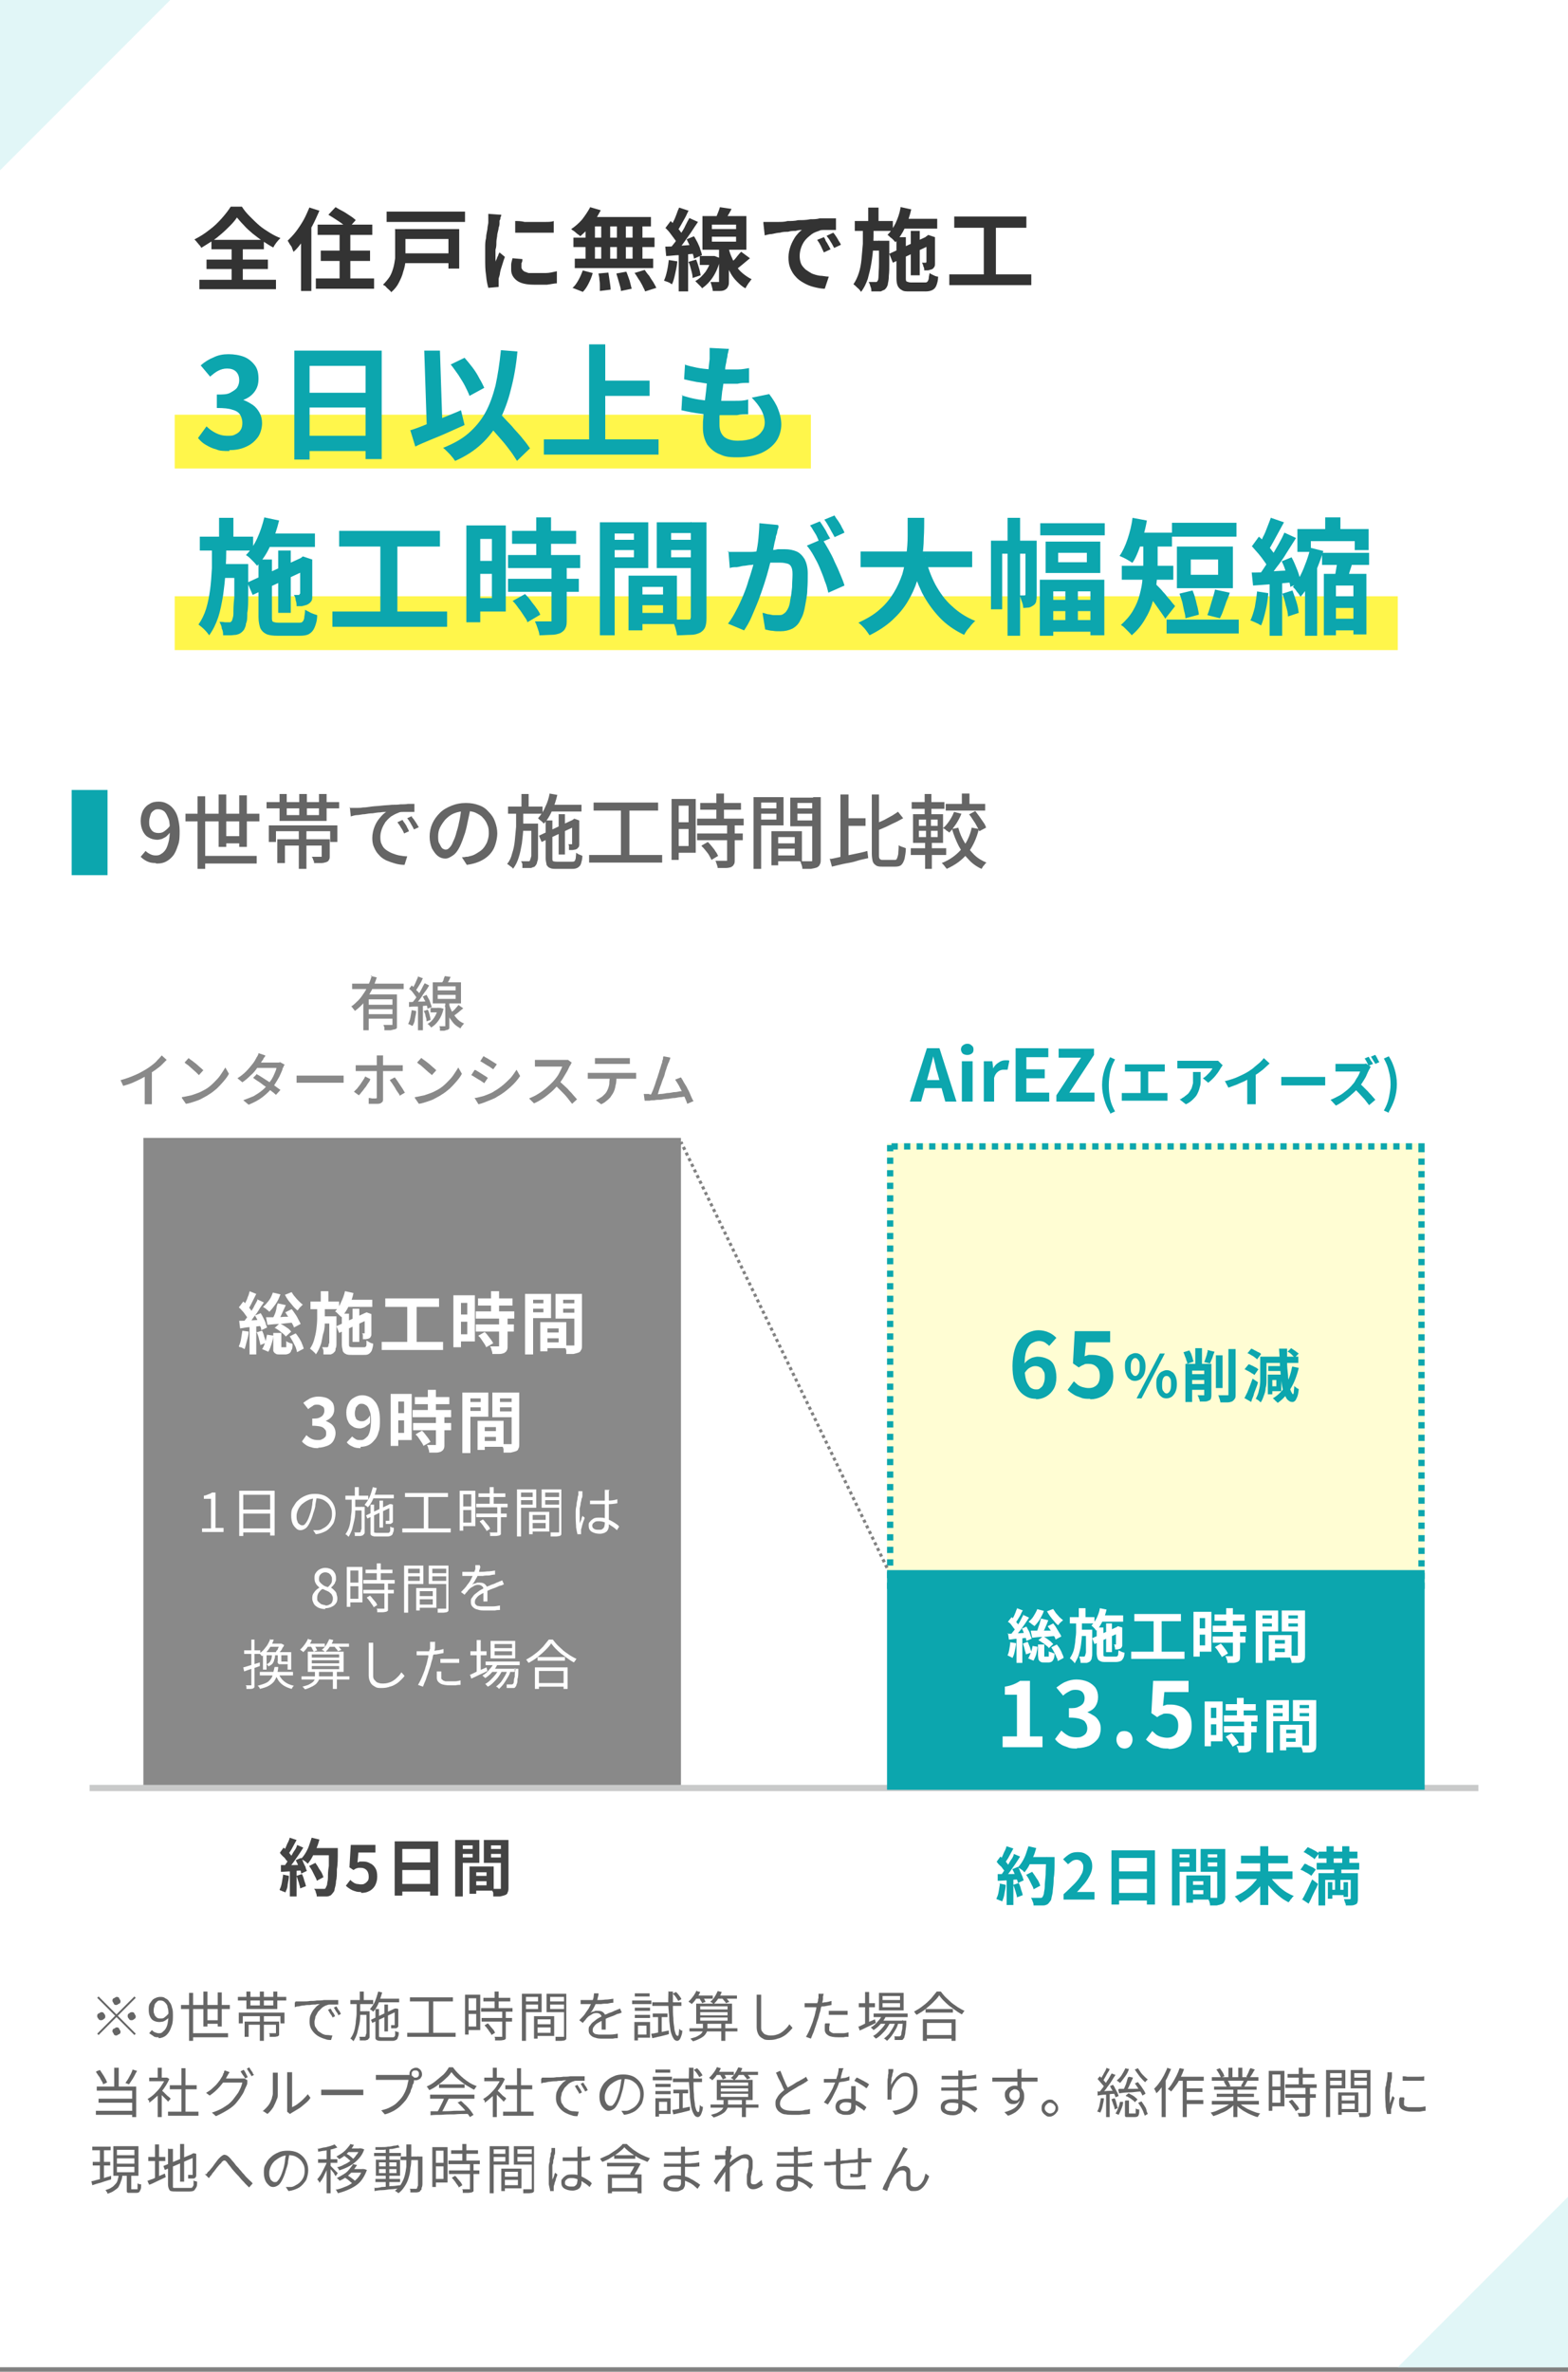
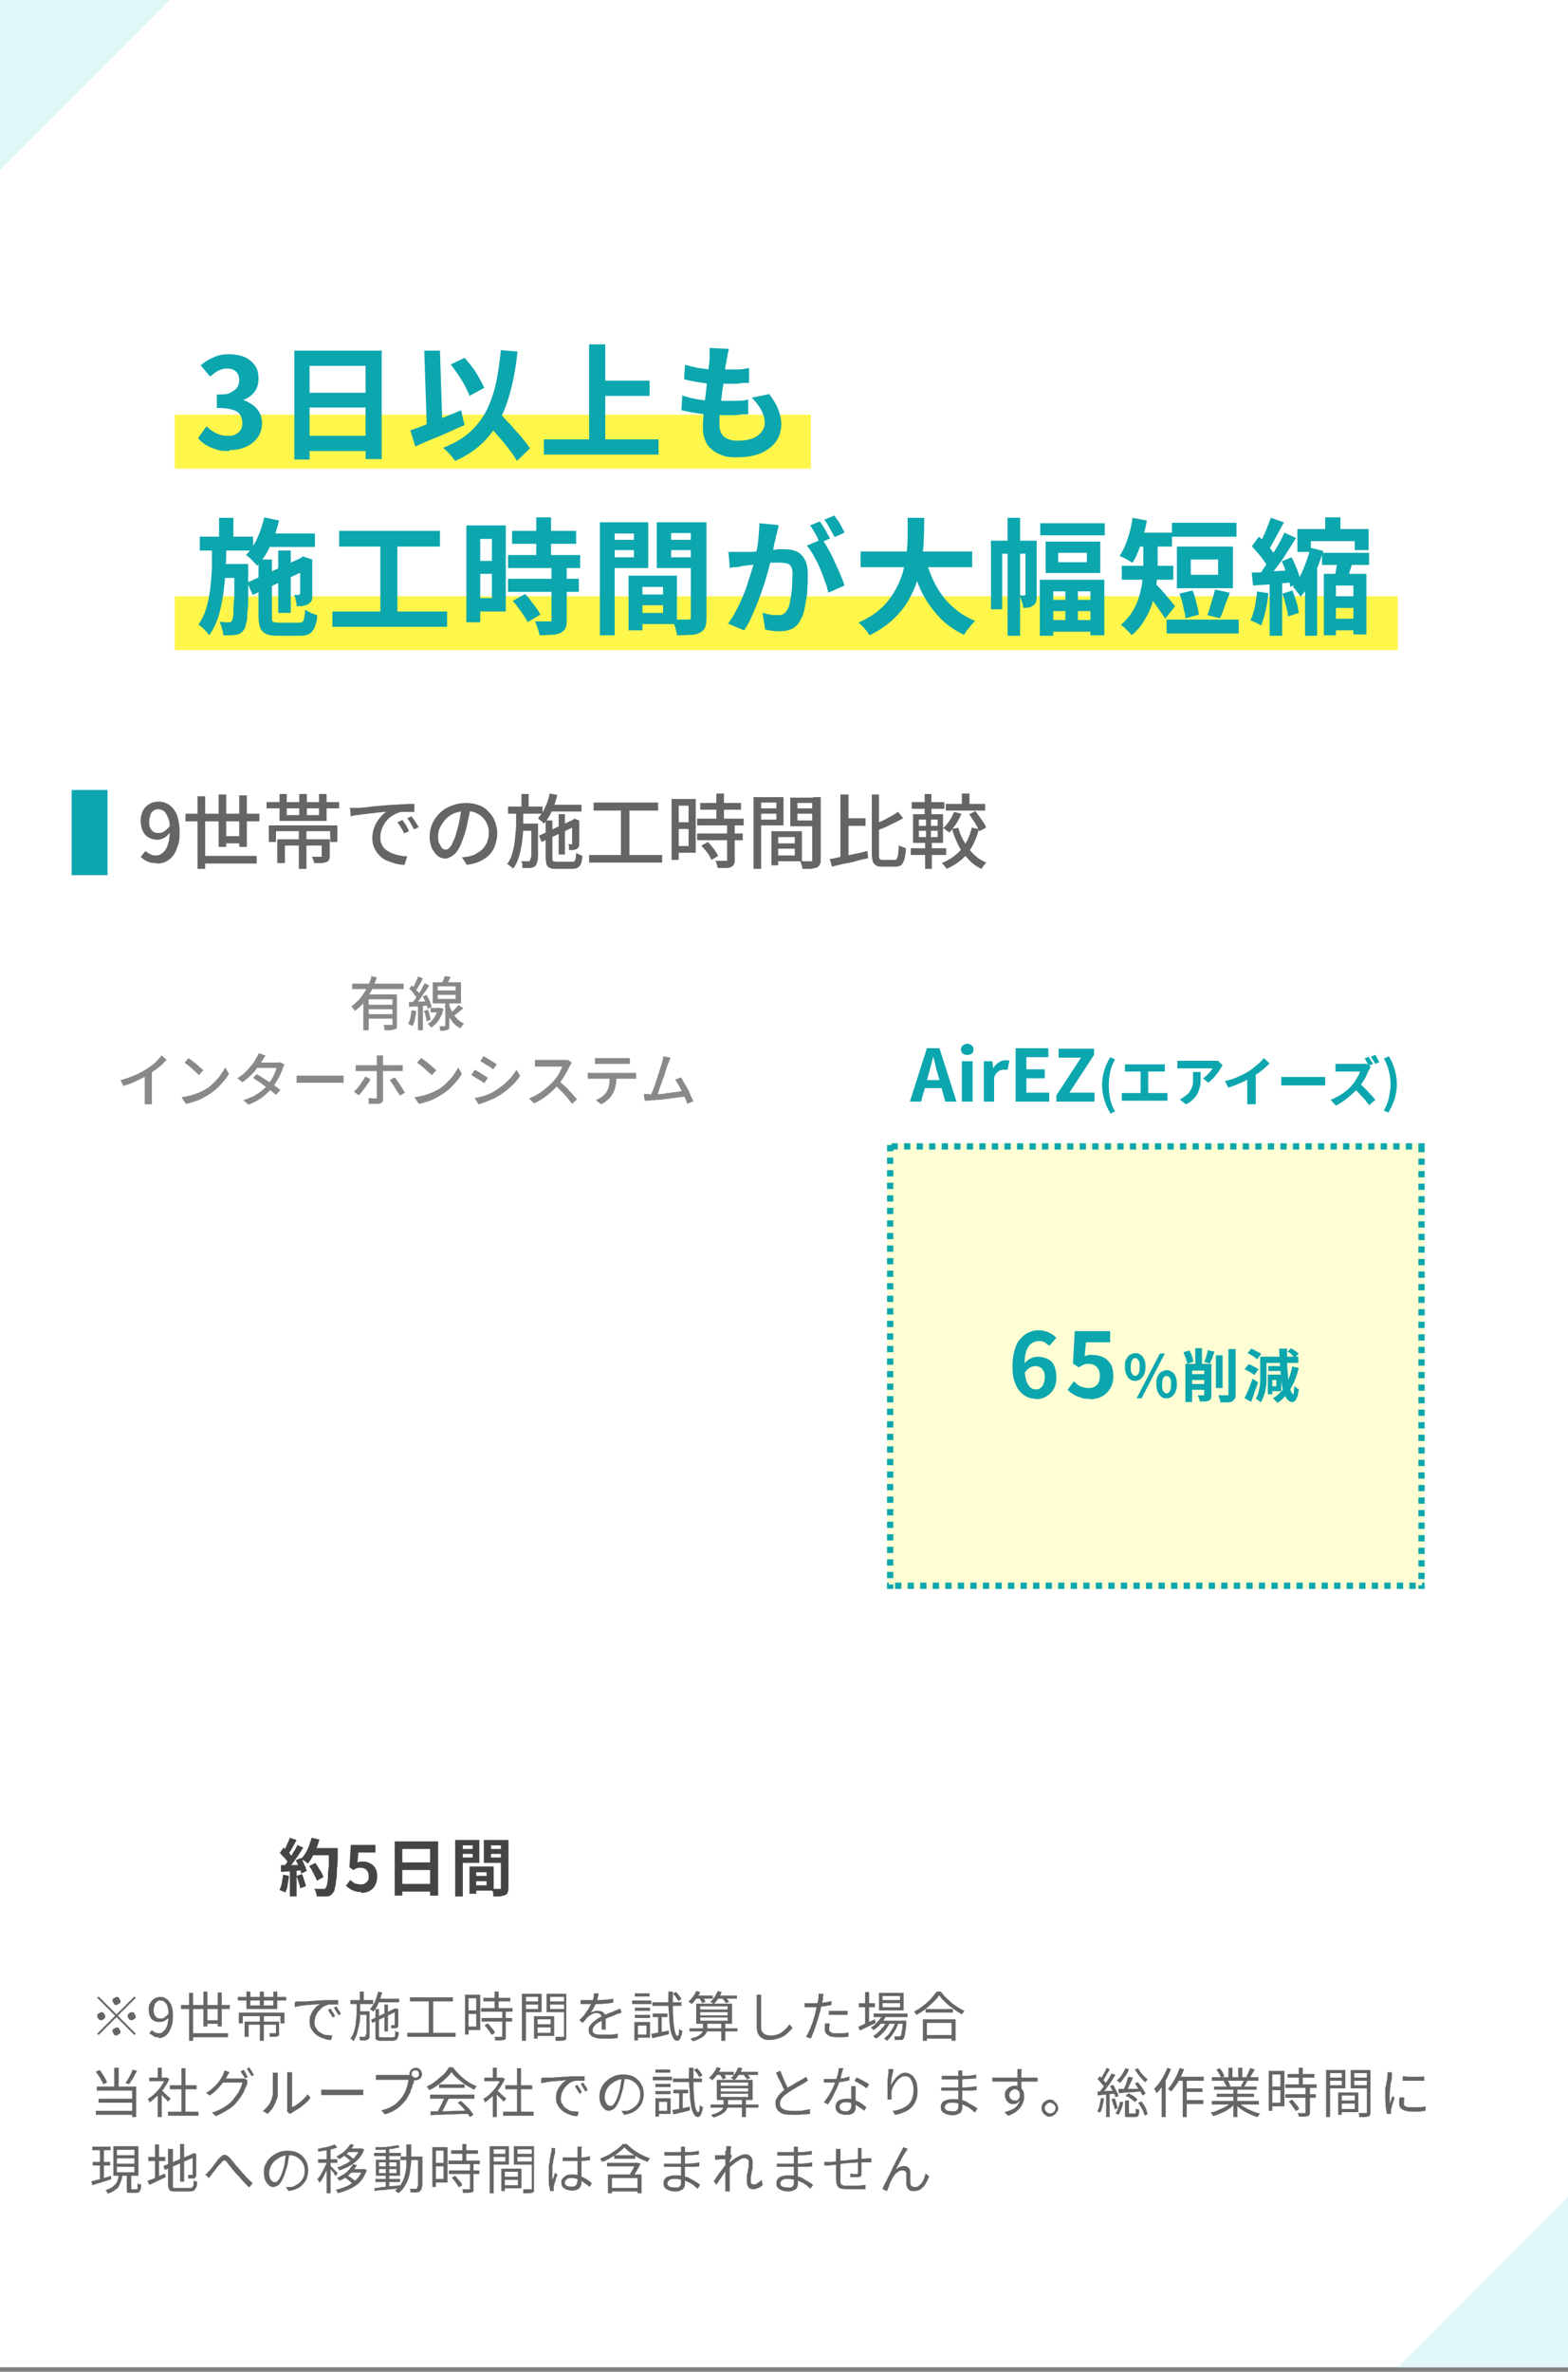
<svg xmlns="http://www.w3.org/2000/svg" id="_レイヤー_1" data-name=" レイヤー 1" version="1.1" viewBox="0 0 350 529">
  <rect x="0" y="0" width="350" height="529" fill="#808080" stroke="none" />
  <defs>
    <style>
      .cls-1 {
        fill: #333;
      }

      .cls-1, .cls-2, .cls-3, .cls-4, .cls-5, .cls-6, .cls-7, .cls-8, .cls-9, .cls-10 {
        stroke-width: 0px;
      }

      .cls-2 {
        fill: #898989;
      }

      .cls-11 {
        clip-path: url(#clippath);
      }

      .cls-3, .cls-12, .cls-13 {
        fill: none;
      }

      .cls-4 {
        fill: #fffdd3;
      }

      .cls-12 {
        stroke: #828282;
        stroke-dasharray: 0 0 0 0 0 0 .7 .7;
        stroke-width: .7px;
      }

      .cls-12, .cls-13 {
        stroke-miterlimit: 10;
      }

      .cls-5 {
        fill: #656565;
      }

      .cls-6 {
        fill: #0ca6ae;
      }

      .cls-13 {
        stroke: #c9caca;
        stroke-width: 1.4px;
      }

      .cls-7 {
        fill: #e1f6f7;
      }

      .cls-8 {
        fill: #fff64b;
      }

      .cls-9 {
        fill: #444;
      }

      .cls-10 {
        fill: #fff;
      }
    </style>
    <clipPath id="clippath">
-       <rect class="cls-3" x="20" y="253.8" width="310" height="146" />
-     </clipPath>
+       </clipPath>
  </defs>
  <rect class="cls-10" y="0" width="350" height="528" />
  <g>
    <rect class="cls-4" x="198" y="255" width="120" height="99.4" />
    <path class="cls-6" d="M318,255h-1.4v.6h0v1.4h1.4v-2h0ZM315.2,255h-1.4v1.4h1.4v-1.4h0ZM312.4,255h-1.4v1.4h1.4v-1.4h0ZM309.6,255h-1.4v1.4h1.4v-1.4h0ZM306.8,255h-1.4v1.4h1.4v-1.4h0ZM304,255h-1.4v1.4h1.4v-1.4h0ZM301.2,255h-1.4v1.4h1.4v-1.4h0ZM298.4,255h-1.4v1.4h1.4v-1.4h0ZM295.6,255h-1.4v1.4h1.4v-1.4h0ZM292.8,255h-1.4v1.4h1.4v-1.4h0ZM290,255h-1.4v1.4h1.4v-1.4h0ZM287.2,255h-1.4v1.4h1.4v-1.4h0ZM284.4,255h-1.4v1.4h1.4v-1.4h0ZM281.6,255h-1.4v1.4h1.4v-1.4h0ZM278.8,255h-1.4v1.4h1.4v-1.4h0ZM276,255h-1.4v1.4h1.4v-1.4h0ZM273.2,255h-1.4v1.4h1.4v-1.4h0ZM270.4,255h-1.4v1.4h1.4v-1.4h0ZM267.6,255h-1.4v1.4h1.4v-1.4h0ZM264.8,255h-1.4v1.4h1.4v-1.4h0ZM262,255h-1.4v1.4h1.4v-1.4h0ZM259.2,255h-1.4v1.4h1.4v-1.4h0ZM256.4,255h-1.4v1.4h1.4v-1.4h0ZM253.6,255h-1.4v1.4h1.4v-1.4h0ZM250.8,255h-1.4v1.4h1.4v-1.4h0ZM248,255h-1.4v1.4h1.4v-1.4h0ZM245.2,255h-1.4v1.4h1.4v-1.4h0ZM242.4,255h-1.4v1.4h1.4v-1.4h0ZM239.6,255h-1.4v1.4h1.4v-1.4h0ZM236.8,255h-1.4v1.4h1.4v-1.4h0ZM234,255h-1.4v1.4h1.4v-1.4h0ZM231.2,255h-1.4v1.4h1.4v-1.4h0ZM228.4,255h-1.4v1.4h1.4v-1.4h0ZM225.6,255h-1.4v1.4h1.4v-1.4h0ZM222.8,255h-1.4v1.4h1.4v-1.4h0ZM220,255h-1.4v1.4h1.4v-1.4h0ZM217.2,255h-1.4v1.4h1.4v-1.4h0ZM214.4,255h-1.4v1.4h1.4v-1.4h0ZM211.6,255h-1.4v1.4h1.4v-1.4h0ZM208.8,255h-1.4v1.4h1.4v-1.4h0ZM206,255h-1.4v1.4h1.4v-1.4h0ZM203.2,255h-1.4v1.4h1.4v-1.4h0ZM200.4,255h-1.4v.4h-1v1.4h1.4v-.4h1v-1.4h0ZM199.4,258.2h-1.4v1.4h1.4v-1.4h0ZM199.4,261h-1.4v1.4h1.4v-1.4h0ZM199.4,263.8h-1.4v1.4h1.4v-1.4h0ZM199.4,266.6h-1.4v1.4h1.4v-1.4h0ZM199.4,269.4h-1.4v1.4h1.4v-1.4h0ZM199.4,272.2h-1.4v1.4h1.4v-1.4h0ZM199.4,275h-1.4v1.4h1.4v-1.4h0ZM199.4,277.8h-1.4v1.4h1.4v-1.4h0ZM199.4,280.6h-1.4v1.4h1.4v-1.4h0ZM199.4,283.4h-1.4v1.4h1.4v-1.4h0ZM199.4,286.2h-1.4v1.4h1.4v-1.4h0ZM199.4,289h-1.4v1.4h1.4v-1.4h0ZM199.4,291.8h-1.4v1.4h1.4v-1.4h0ZM199.4,294.6h-1.4v1.4h1.4v-1.4h0ZM199.4,297.4h-1.4v1.4h1.4v-1.4h0ZM199.4,300.2h-1.4v1.4h1.4v-1.4h0ZM199.4,303h-1.4v1.4h1.4v-1.4h0ZM199.4,305.8h-1.4v1.4h1.4v-1.4h0ZM199.4,308.6h-1.4v1.4h1.4v-1.4h0ZM199.4,311.4h-1.4v1.4h1.4v-1.4h0ZM199.4,314.2h-1.4v1.4h1.4v-1.4h0ZM199.4,317h-1.4v1.4h1.4v-1.4h0ZM199.4,319.8h-1.4v1.4h1.4v-1.4h0ZM199.4,322.6h-1.4v1.4h1.4v-1.4h0ZM199.4,325.4h-1.4v1.4h1.4v-1.4h0ZM199.4,328.2h-1.4v1.4h1.4v-1.4h0ZM199.4,331h-1.4v1.4h1.4v-1.4h0ZM199.4,333.8h-1.4v1.4h1.4v-1.4h0ZM199.4,336.6h-1.4v1.4h1.4v-1.4h0ZM199.4,339.4h-1.4v1.4h1.4v-1.4h0ZM199.4,342.2h-1.4v1.4h1.4v-1.4h0ZM199.4,345h-1.4v1.4h1.4v-1.4h0ZM199.4,347.8h-1.4v1.4h1.4v-1.4h0ZM199.4,350.6h-1.4v1.4h1.4v-1.4h0ZM198.4,353h-.4v.4h0v-.4.4h0v1h1.4v-1h-1v-.4h0ZM201.2,353h-1.4v1.4h1.4v-1.4h0ZM204,353h-1.4v1.4h1.4v-1.4h0ZM206.8,353h-1.4v1.4h1.4v-1.4h0ZM209.6,353h-1.4v1.4h1.4v-1.4h0ZM212.4,353h-1.4v1.4h1.4v-1.4h0ZM215.2,353h-1.4v1.4h1.4v-1.4h0ZM218,353h-1.4v1.4h1.4v-1.4h0ZM220.8,353h-1.4v1.4h1.4v-1.4h0ZM223.6,353h-1.4v1.4h1.4v-1.4h0ZM226.4,353h-1.4v1.4h1.4v-1.4h0ZM229.2,353h-1.4v1.4h1.4v-1.4h0ZM232,353h-1.4v1.4h1.4v-1.4h0ZM234.8,353h-1.4v1.4h1.4v-1.4h0ZM237.6,353h-1.4v1.4h1.4v-1.4h0ZM240.4,353h-1.4v1.4h1.4v-1.4h0ZM243.2,353h-1.4v1.4h1.4v-1.4h0ZM246,353h-1.4v1.4h1.4v-1.4h0ZM248.8,353h-1.4v1.4h1.4v-1.4h0ZM251.6,353h-1.4v1.4h1.4v-1.4h0ZM254.4,353h-1.4v1.4h1.4v-1.4h0ZM257.2,353h-1.4v1.4h1.4v-1.4h0ZM260,353h-1.4v1.4h1.4v-1.4h0ZM262.8,353h-1.4v1.4h1.4v-1.4h0ZM265.6,353h-1.4v1.4h1.4v-1.4h0ZM268.4,353h-1.4v1.4h1.4v-1.4h0ZM271.2,353h-1.4v1.4h1.4v-1.4h0ZM274,353h-1.4v1.4h1.4v-1.4h0ZM276.8,353h-1.4v1.4h1.4v-1.4h0ZM279.6,353h-1.4v1.4h1.4v-1.4h0ZM282.4,353h-1.4v1.4h1.4v-1.4h0ZM285.2,353h-1.4v1.4h1.4v-1.4h0ZM288,353h-1.4v1.4h1.4v-1.4h0ZM290.8,353h-1.4v1.4h1.4v-1.4h0ZM293.6,353h-1.4v1.4h1.4v-1.4h0ZM296.4,353h-1.4v1.4h1.4v-1.4h0ZM299.2,353h-1.4v1.4h1.4v-1.4h0ZM302,353h-1.4v1.4h1.4v-1.4h0ZM304.8,353h-1.4v1.4h1.4v-1.4h0ZM307.6,353h-1.4v1.4h1.4v-1.4h0ZM310.4,353h-1.4v1.4h1.4v-1.4h0ZM313.2,353h-1.4v1.4h1.4v-1.4h0ZM316,353h-1.4v1.4h1.4v-1.4h0ZM318,353h-.6v.6h-.8v.8h.8-.8,1.4v-1.4h0ZM318,350.8h-1.4v1.4h1.4v-1.4h0ZM318,348h-1.4v1.4h1.4v-1.4h0ZM318,345.2h-1.4v1.4h1.4v-1.4h0ZM318,342.4h-1.4v1.4h1.4v-1.4h0ZM318,339.6h-1.4v1.4h1.4v-1.4h0ZM318,336.8h-1.4v1.4h1.4v-1.4h0ZM318,334h-1.4v1.4h1.4v-1.4h0ZM318,331.2h-1.4v1.4h1.4v-1.4h0ZM318,328.4h-1.4v1.4h1.4v-1.4h0ZM318,325.6h-1.4v1.4h1.4v-1.4h0ZM318,322.8h-1.4v1.4h1.4v-1.4h0ZM318,320h-1.4v1.4h1.4v-1.4h0ZM318,317.2h-1.4v1.4h1.4v-1.4h0ZM318,314.4h-1.4v1.4h1.4v-1.4h0ZM318,311.6h-1.4v1.4h1.4v-1.4h0ZM318,308.8h-1.4v1.4h1.4v-1.4h0ZM318,306h-1.4v1.4h1.4v-1.4h0ZM318,303.2h-1.4v1.4h1.4v-1.4h0ZM318,300.4h-1.4v1.4h1.4v-1.4h0ZM318,297.6h-1.4v1.4h1.4v-1.4h0ZM318,294.8h-1.4v1.4h1.4v-1.4h0ZM318,292h-1.4v1.4h1.4v-1.4h0ZM318,289.2h-1.4v1.4h1.4v-1.4h0ZM318,286.4h-1.4v1.4h1.4v-1.4h0ZM318,283.6h-1.4v1.4h1.4v-1.4h0ZM318,280.8h-1.4v1.4h1.4v-1.4h0ZM318,278h-1.4v1.4h1.4v-1.4h0ZM318,275.2h-1.4v1.4h1.4v-1.4h0ZM318,272.4h-1.4v1.4h1.4v-1.4h0ZM318,269.6h-1.4v1.4h1.4v-1.4h0ZM318,266.8h-1.4v1.4h1.4v-1.4h0ZM318,264h-1.4v1.4h1.4v-1.4h0ZM318,261.2h-1.4v1.4h1.4v-1.4h0ZM318,258.4h-1.4v1.4h1.4v-1.4h0Z" />
  </g>
  <rect class="cls-8" x="39" y="92.5" width="142" height="12" />
  <rect class="cls-8" x="39" y="133" width="273" height="12" />
-   <path class="cls-1" d="M52.9,48.5c-.4.6-.9,1.2-1.5,1.8s-1.2,1.2-1.9,1.8-1.4,1.2-2.2,1.7-1.6,1-2.4,1.5c0-.3-.4-.6-.7-1s-.6-.7-.8-.9c1.2-.6,2.3-1.3,3.3-2.1,1.1-.8,2-1.7,2.8-2.6.8-.9,1.5-1.8,2-2.6h2.5c.5.8,1.1,1.5,1.8,2.2s1.4,1.4,2.1,2c.7.6,1.5,1.1,2.3,1.6s1.6.9,2.4,1.2c-.3.3-.6.6-.9,1-.3.4-.5.7-.7,1.1-.8-.4-1.5-.9-2.3-1.4s-1.5-1.1-2.3-1.7c-.7-.6-1.4-1.2-2-1.9-.6-.6-1.1-1.2-1.6-1.8h.1ZM46.1,57.9h13.7v2.1h-13.7v-2.1ZM47.2,53.5h11.7v2.1h-11.7v-2.1ZM44.5,62.4h17.1v2.1h-17.1v-2.1ZM51.7,54.4h2.5v9.2h-2.5v-9.2ZM70.9,50.1h12.2v2.3h-12.2v-2.3ZM71.6,55.9h11v2.3h-11v-2.3ZM70.5,62.1h13v2.3h-13v-2.3ZM75.8,50.8h2.4v12.8h-2.4v-12.8ZM73.3,47.9l1.6-1.7c.5.3,1,.6,1.6.9.6.3,1.1.7,1.6,1s1,.7,1.3,1l-1.7,1.9c-.3-.3-.7-.6-1.2-1s-1-.7-1.6-1.1c-.6-.4-1.1-.7-1.6-1ZM69.1,46.3l2.2.7c-.5,1.1-1,2.3-1.6,3.4-.6,1.1-1.3,2.2-2,3.2s-1.4,1.9-2.2,2.6c0-.2-.2-.5-.3-.8,0-.3-.3-.6-.5-.9-.2-.3-.3-.6-.5-.8.6-.6,1.3-1.3,1.9-2.1s1.2-1.7,1.7-2.6c.5-.9.9-1.9,1.3-2.8h0ZM67.2,51.8l2.3-2.3h0v15.4h-2.3v-13.2h0ZM86.3,47.2h17.5v2.3h-17.5v-2.3ZM89.6,56.5h11.4v2.2h-11.4v-2.2ZM89.9,51.1h12.6v8.8h-2.4v-6.6h-10.2v-2.2ZM88.1,51.1h2.4v4.5c0,.7,0,1.5,0,2.4,0,.9-.2,1.7-.5,2.6-.2.9-.6,1.7-1,2.5s-1,1.5-1.7,2.1c0-.2-.3-.4-.5-.6s-.5-.4-.7-.7c-.2-.2-.5-.3-.6-.4.6-.6,1.1-1.2,1.5-1.8.4-.7.6-1.3.8-2,.2-.7.3-1.4.4-2.1v-6.4h0ZM115,49.3c.6,0,1.3,0,2.1.2h4.6c.7,0,1.4,0,1.9-.2v2.6c-.6,0-1.3,0-2,0h-4.6c-.7,0-1.4,0-2,0v-2.6ZM116.6,57.8c0,.3,0,.6-.2.9v.8c0,.3,0,.4.2.6,0,.2.3.3.5.5.2,0,.5.2.9.3h1.3c.9,0,1.7,0,2.5,0,.8,0,1.6-.2,2.5-.4v2.7c-.6,0-1.3.2-2.2.3-.8,0-1.8,0-2.9,0-1.7,0-3-.3-3.8-.9-.8-.6-1.3-1.4-1.3-2.4v-1.2c0-.4.2-.9.3-1.4l2.3.2h-.1ZM111.9,47.9c0,0,0,.3-.2.6,0,.2,0,.5-.2.7,0,.2,0,.4,0,.5,0,.3,0,.6-.2,1.1,0,.4-.2.9-.3,1.5,0,.5-.2,1.1-.2,1.7s0,1.1-.2,1.7v2.7c0-.2.2-.5.3-.7,0-.2.2-.5.3-.7,0-.2.2-.5.3-.7l1.2,1c-.2.5-.4,1.1-.6,1.8-.2.6-.4,1.2-.5,1.8,0,.5-.3,1-.3,1.4v1.7l-2.3.2c-.2-.7-.4-1.6-.5-2.8-.2-1.2-.2-2.4-.2-3.8v-2.3c0-.8,0-1.5.2-2.2,0-.7.2-1.4.3-2,0-.6.2-1.1.2-1.5s0-.6,0-.9v-1l2.8.2h0ZM131.7,46.2l2.4.7c-.4.7-.8,1.5-1.3,2.2s-1,1.4-1.6,2-1.1,1.1-1.7,1.6c-.1-.2-.3-.3-.6-.5-.2-.2-.5-.4-.7-.6-.3-.2-.5-.3-.7-.5.9-.6,1.7-1.3,2.4-2.1.7-.9,1.3-1.8,1.8-2.7h0ZM131.5,48.4h13.8v2.1h-14.4l.6-2.1h0ZM128,53h18.1v2.1h-18.1v-2.1ZM128.3,57.7h17.5v2.1h-17.5v-2.1ZM134.2,49.1h2v9.7h-2v-9.7ZM130.7,49.1h2.1v9.7h-2.1v-9.7ZM137.7,49.1h2v9.7h-2v-9.7ZM141.2,49.1h2.2v9.7h-2.2v-9.7ZM133.6,61l2.2-.2c.1.6.2,1.3.3,2s.2,1.3.2,1.8l-2.4.3v-1.1c0-.4,0-.9-.1-1.4,0-.5-.1-.9-.2-1.3h0ZM137.6,61l2.2-.4c.2.4.3.8.5,1.3s.3.9.4,1.3c.1.4.2.8.3,1.2l-2.4.5c0-.5-.2-1.1-.4-1.8s-.4-1.4-.6-2h0ZM141.6,60.9l2.3-.7c.3.4.6.9,1,1.3.3.5.6,1,.9,1.4.3.5.5.9.7,1.3l-2.5.8c-.1-.4-.4-.8-.6-1.3-.3-.5-.5-1-.9-1.5-.3-.5-.6-1-.9-1.4h0ZM130,60.3l2.3.6c-.2.8-.5,1.5-.9,2.3s-.8,1.4-1.3,1.9l-2.3-.9c.5-.4.9-1,1.3-1.7.4-.7.7-1.4,1-2.2h-.1ZM165.5,56.2l1.9,1.4c-.6.5-1.2,1-1.8,1.5s-1.1.9-1.6,1.2l-1.4-1.2c.3-.3.7-.5,1-.9.4-.3.7-.7,1-1.1.3-.4.6-.7.9-1h0ZM160.6,46.2l2.7.4c-.3.6-.6,1.1-.9,1.6-.3.5-.6.9-.8,1.3l-2-.5c.2-.4.4-.9.6-1.4.2-.5.4-1,.5-1.4h-.1ZM158.9,52.8v1.1h5.4v-1.1h-5.4ZM158.9,50.1v1h5.4v-1h-5.4ZM156.8,48.2h9.8v7.5h-9.8v-7.5ZM160.6,54.9h2.1v7.8c0,.5,0,.9-.2,1.2-.1.3-.3.5-.6.7s-.7.3-1.2.3h-1.6c0-.3-.1-.6-.2-1-.1-.4-.2-.7-.3-1h1.9v-8h0ZM156.2,57.1h2.9v2h-2.9v-2ZM158.7,57.1h.8l1.3.5c-.3,1.6-.9,3-1.6,4.1-.7,1.1-1.6,2-2.5,2.6-.1-.2-.2-.3-.4-.5s-.4-.4-.6-.6c-.2-.2-.4-.4-.5-.5.9-.5,1.6-1.2,2.3-2.1.6-.9,1.1-1.9,1.3-3.1v-.3h-.1ZM162.6,55c.1.7.3,1.4.6,2.1.3.7.6,1.4,1,2,.4.7.9,1.3,1.5,1.8s1.3,1,2.1,1.4c-.1,0-.3.3-.5.6-.2.2-.3.4-.5.7s-.3.5-.4.7c-.8-.4-1.4-1-2-1.6s-1.1-1.3-1.5-2.1c-.4-.7-.7-1.5-1-2.2s-.5-1.4-.6-2.1l1.3-1.3h0ZM151.6,46.3l2.1.7c-.3.5-.5,1.1-.8,1.6s-.6,1.1-.9,1.6c-.3.5-.5.9-.8,1.3l-1.6-.7c.2-.4.5-.9.7-1.4.3-.5.5-1.1.7-1.6.2-.6.4-1.1.6-1.5ZM153.8,48.6l2,.9c-.5.7-1,1.5-1.6,2.4-.6.8-1.1,1.6-1.7,2.4-.6.8-1.1,1.4-1.6,2l-1.4-.8c.4-.5.8-1,1.2-1.5.4-.6.8-1.2,1.2-1.8s.8-1.2,1.1-1.9c.3-.6.6-1.2.9-1.7h0ZM148.5,50.9l1.2-1.6c.3.3.7.7,1,1,.4.4.7.7,1,1.1.3.4.5.7.7,1l-1.3,1.8c-.1-.3-.4-.7-.7-1.1-.3-.4-.6-.8-.9-1.2-.3-.4-.7-.8-1-1.1h0ZM153.2,53.4l1.7-.7c.3.4.5.9.8,1.4.2.5.5,1,.6,1.5.2.5.3.9.4,1.3l-1.8.8c0-.4-.2-.8-.3-1.3-.2-.5-.4-1-.6-1.5-.2-.5-.5-1-.7-1.5h0ZM148.4,55c.9,0,1.9,0,3.2-.2,1.2,0,2.4-.2,3.7-.2v2c-1.1,0-2.3.2-3.5.3-1.2,0-2.2.2-3.1.2l-.2-2.1h0ZM153.7,58.4l1.7-.5c.2.5.4,1.1.6,1.8.2.6.3,1.2.4,1.7l-1.8.6c0-.5-.1-1-.3-1.7s-.3-1.3-.6-1.8h0ZM149.3,58l1.9.3c-.1,1-.3,1.9-.5,2.8-.2.9-.4,1.7-.7,2.3-.1,0-.3-.2-.5-.3s-.4-.2-.7-.3c-.2,0-.4-.2-.6-.2.3-.6.5-1.3.7-2.2s.3-1.7.4-2.5h0ZM151.5,56.1h2.1v8.9h-2.1v-8.9ZM170.4,49.5h1.9c.4,0,.9,0,1.5,0,.6,0,1.3,0,2-.2.8,0,1.6,0,2.4-.2.9,0,1.7,0,2.7-.2.7,0,1.4,0,2.1-.2.7,0,1.3,0,2,0h1.6v2.6h-2.6c-.5,0-.9,0-1.2.2-.6.2-1.2.4-1.7.8-.5.4-1,.8-1.4,1.3s-.7,1.1-.9,1.7c-.2.6-.3,1.2-.3,1.8s.1,1.2.3,1.7.6.9,1,1.3c.4.3.9.6,1.4.9.5.2,1.1.4,1.8.5.6,0,1.3.2,2,.2l-.9,2.7c-.8,0-1.7-.2-2.5-.4s-1.5-.5-2.2-.9-1.3-.8-1.8-1.4c-.5-.5-.9-1.2-1.2-1.9s-.4-1.5-.4-2.4.2-1.8.5-2.6.7-1.5,1.1-2.1c.5-.6.9-1.1,1.4-1.4-.4,0-.8,0-1.4.2-.5,0-1.1,0-1.7.2-.6,0-1.2,0-1.8.2-.6,0-1.2.2-1.8.3-.6,0-1.1.2-1.6.3l-.3-2.7h0ZM183.8,52.8c.2.2.4.5.5.9.2.3.4.6.6,1,.2.3.3.6.5.9l-1.5.7c-.3-.6-.5-1.1-.7-1.5s-.5-.9-.8-1.3l1.5-.6h-.1ZM186,51.9c.2.2.4.5.6.8.2.3.4.6.6,1,.2.3.4.6.5.9l-1.5.7c-.3-.5-.5-1-.8-1.4-.2-.4-.5-.8-.9-1.3l1.5-.7h0ZM200.9,48.8h8.3v2.2h-8.3v-2.2ZM203.3,51.5h2v9.9h-2v-9.9ZM201.1,46.2l2.3.5c-.3,1.4-.8,2.8-1.4,4.1-.6,1.3-1.3,2.3-2.1,3.2-.1,0-.3-.3-.5-.5s-.4-.4-.7-.6c-.2-.2-.4-.4-.6-.5.7-.7,1.3-1.6,1.8-2.6.5-1.1.9-2.2,1.1-3.4v-.2ZM198.5,56.6l8.7-4,.8,1.9-8.7,4.1-.8-2ZM200.1,52.9h2.1v9.1c0,.4,0,.7.2.8.1,0,.4.2.9.2h3.1c.3,0,.5,0,.6-.2.1,0,.2-.3.3-.6,0-.3.1-.8.2-1.3.2.2.5.3.9.5s.7.3,1,.3c0,.8-.2,1.5-.4,2-.2.5-.5.8-.9,1s-.9.3-1.5.3h-3.5c-.8,0-1.4,0-1.8-.3-.4-.2-.7-.5-.9-.9s-.3-1-.3-1.8v-9.1h0ZM206.6,53h-.2l.4-.3.4-.3,1.5.5v5.8c0,.4,0,.7-.2.9-.1.2-.3.4-.6.5-.2,0-.5.2-.8.2h-.8c0-.3,0-.6-.2-.9,0-.3-.2-.6-.3-.8h.9s0,0,.1-.2v-5.4h-.2ZM190.8,49.3h8.5v2.2h-8.5v-2.2ZM193.9,53.7h3.2v2.2h-3.2v-2.2ZM193.8,46.3h2.3v3.8h-2.3v-3.8ZM192.7,50.7h2.3c0,1.4,0,2.8-.1,4.1,0,1.3-.2,2.6-.4,3.9-.2,1.2-.5,2.4-.8,3.5-.4,1.1-.8,2-1.5,2.9-.2-.3-.4-.6-.8-.9-.3-.3-.6-.6-.9-.8.5-.7.9-1.6,1.2-2.5s.5-2,.6-3.1.2-2.2.3-3.4v-3.7h0ZM196.3,53.7h2.2v5c0,1.1,0,2-.1,2.8,0,.7-.1,1.3-.2,1.7,0,.4-.2.7-.3.9-.2.3-.4.5-.6.6-.2,0-.4.2-.7.3h-2.1c0-.3,0-.7-.2-1.1-.1-.4-.2-.7-.4-1h1.7s.2,0,.3-.3c.1,0,.2-.5.2-1.1s.1-1.5.1-2.6v-5.3h0ZM213,48.3h16.1v2.5h-16.1v-2.5ZM211.9,61.2h18.3v2.4h-18.3v-2.4ZM219.6,49.7h2.7v12.5h-2.7v-12.5Z" />
  <path class="cls-6" d="M51.1,100.6c-1.1,0-2.1,0-2.9-.4-.9-.2-1.6-.6-2.3-1s-1.2-.9-1.7-1.5l1.9-2.6c.6.6,1.3,1.1,2.1,1.5s1.6.6,2.5.6,1.3,0,1.8-.3c.5-.2,1-.6,1.2-1,.3-.4.4-1,.4-1.6s-.2-1.3-.5-1.8-.9-.9-1.7-1.1c-.8-.3-2-.4-3.5-.4v-3c1.3,0,2.3,0,3-.4s1.2-.7,1.5-1.1c.3-.5.5-1,.5-1.7s-.2-1.4-.7-1.9-1.2-.7-2-.7-1.4.2-2,.5-1.2.8-1.8,1.3l-2.1-2.5c.9-.8,1.9-1.4,2.9-1.8,1-.5,2.1-.7,3.3-.7s2.5.2,3.5.6,1.8,1.1,2.4,1.9c.6.8.8,1.8.8,3s-.3,2.1-.9,2.9c-.6.8-1.4,1.4-2.5,1.8h0c.8.3,1.5.7,2.1,1.1s1.1,1,1.5,1.7.6,1.5.6,2.4-.3,2.3-1,3.2c-.7.9-1.5,1.6-2.7,2.1-1.1.5-2.3.7-3.6.7v.2ZM65.7,78.2h19.5v24.2h-3.6v-20.8h-12.5v20.9h-3.4v-24.3ZM68.1,87.6h15.1v3.3h-15.1v-3.3ZM68.1,97.2h15.1v3.4h-15.1v-3.4ZM100.6,81.3l3.1-1.5c.6.7,1.2,1.4,1.8,2.2.6.8,1.1,1.6,1.5,2.4.5.8.8,1.5,1.1,2.1l-3.3,1.8c-.2-.6-.6-1.4-1-2.2-.4-.8-1-1.7-1.5-2.5-.6-.8-1.1-1.6-1.7-2.3ZM91.5,96c1-.3,2.1-.7,3.3-1.2,1.3-.5,2.6-1,4-1.6s2.8-1.1,4.1-1.7l.8,3.3c-1.3.6-2.5,1.1-3.8,1.7s-2.6,1.1-3.8,1.6c-1.2.5-2.4,1-3.4,1.5l-1.1-3.6h0ZM108,93.5l2.6-2.4c.6.7,1.3,1.4,2,2.2.7.8,1.5,1.5,2.2,2.4.7.8,1.4,1.5,2,2.3.6.7,1.1,1.4,1.5,2l-2.9,2.8c-.4-.6-.8-1.3-1.4-2.1-.6-.8-1.2-1.6-1.9-2.4-.7-.8-1.4-1.6-2.1-2.4s-1.4-1.6-2-2.3h0ZM111.8,78.1l3.7.3c-.3,3.2-.8,6-1.5,8.6-.6,2.5-1.5,4.8-2.5,6.8-1.1,2-2.4,3.7-4,5.2s-3.6,2.8-5.9,3.8c-.2-.2-.4-.6-.7-.9-.3-.4-.7-.8-1-1.1-.4-.4-.7-.7-1-.9,2.2-.9,4.1-1.9,5.6-3.2,1.5-1.3,2.8-2.8,3.8-4.6,1-1.8,1.7-3.8,2.3-6.1.5-2.3.9-4.9,1.2-7.8h0ZM94.7,78.2h3.5c0,0,.6,18.1.6,18.1h-3.5c0,0-.6-18.1-.6-18.1ZM133.4,84.9h11.6v3.4h-11.6v-3.4ZM121.4,98h25.6v3.4h-25.6v-3.4ZM131.5,76.8h3.6v23h-3.6v-23ZM162.7,77.8c-.1.5-.2,1-.3,1.3,0,.4-.1.8-.2,1.1,0,.4-.2,1-.3,1.7,0,.7-.2,1.6-.3,2.5s-.2,1.9-.4,2.9c-.1,1-.2,2-.3,2.9-.1,1-.2,1.8-.3,2.6v1.9c0,1.2.3,2,1,2.7.7.6,1.8.9,3.1.9s2.4-.2,3.3-.5c.9-.4,1.6-.9,2-1.5.5-.6.7-1.3.7-2.1s-.3-1.9-.8-2.8-1.2-1.8-2.1-2.7l3.9-.8c.9,1.2,1.6,2.3,2,3.4.4,1,.7,2.2.7,3.4s-.4,2.7-1.2,3.8c-.8,1.1-2,2-3.4,2.6-1.5.6-3.2.9-5.3.9s-2.8-.2-3.9-.7c-1.1-.4-2-1.2-2.7-2.1-.6-1-1-2.2-1-3.8s0-1.3.1-2.3c0-1,.2-2,.3-3.2s.3-2.4.4-3.6c.1-1.2.3-2.4.4-3.4.1-1.1.2-2,.3-2.8v-2.5l3.9.2h.4ZM152.8,81.3c.8.3,1.8.5,2.7.7,1,.2,2,.3,3.1.4,1,0,2,0,3,0s2.1,0,3.1,0c1,0,1.8-.2,2.5-.3v3.3c-1,0-1.8,0-2.6.2h-3c-1.2,0-1.9,0-3,0-1,0-2-.3-3.1-.4-1-.2-2-.4-2.8-.6l.2-3.2h0ZM152.2,88.2c1,.3,2,.6,3.1.8,1,.2,2.1.3,3.1.4h5.7c1,0,2,0,2.9-.3v3.3c-.9,0-1.7,0-2.5.2h-2.5c-1.9,0-3.7,0-5.4-.3-1.7-.2-3.2-.5-4.5-.8l.2-3.4h-.1ZM58.7,119h11.6v3h-11.6s0-3,0-3ZM62.1,122.8h2.8v13.9h-2.8s0-13.9,0-13.9ZM59,115.4l3.3.7c-.5,2-1.1,3.9-2,5.7-.8,1.8-1.8,3.2-2.9,4.4-.2-.2-.4-.5-.7-.8s-.6-.6-.9-.9c-.3-.3-.6-.5-.9-.7,1-1,1.8-2.2,2.5-3.7s1.2-3.1,1.6-4.7ZM55.3,129.9l12.2-5.6,1.1,2.7-12.2,5.7-1.2-2.8h.1ZM57.7,124.8h3v12.8c0,.6,0,1,.3,1.1s.6.2,1.3.2h4.3c.4,0,.7,0,.9-.2s.3-.4.4-.8c0-.4.2-1.1.2-1.9.3.2.8.4,1.3.7.5.2,1,.4,1.4.5,0,1.2-.3,2.1-.6,2.8-.3.7-.7,1.1-1.2,1.4-.5.3-1.2.4-2.1.4h-4.9c-1.1,0-2-.1-2.6-.4s-1-.7-1.3-1.3c-.2-.6-.4-1.4-.4-2.5,0,0,0-12.8,0-12.8ZM66.7,124.9h-.2l.6-.4.5-.4,2.1.7v.5c0,1,0,1.9,0,2.7v5c0,.5,0,.9-.3,1.2-.2.3-.5.5-.9.7-.3.1-.7.2-1.1.3h-1.2c0-.4,0-.8-.2-1.3,0-.5-.2-.9-.4-1.2h1.2s0-.2.2-.3v-7.6h-.2ZM44.6,119.7h11.9v3.1h-11.9v-3.1ZM48.9,125.8h4.5v3.1h-4.5v-3.1ZM48.9,115.5h3.2v5.3h-3.2v-5.3ZM47.3,121.6h3.2c0,2,0,3.9-.2,5.8,0,1.9-.3,3.7-.5,5.4-.3,1.7-.6,3.4-1.1,4.9s-1.2,2.9-2,4c-.3-.4-.6-.8-1.1-1.3-.4-.4-.9-.8-1.3-1.1.7-1,1.3-2.2,1.7-3.5s.7-2.8.9-4.3.3-3.1.4-4.8c0-1.7,0-3.4,0-5.1h-.1ZM52.4,125.8h3v1.3c0,2.2,0,4.2,0,5.7,0,1.6,0,2.9-.2,3.9,0,1,0,1.8-.3,2.4,0,.6-.3,1-.4,1.3-.3.4-.5.6-.8.8s-.6.3-1,.4c-.4,0-.8.1-1.3.1h-1.6c0-.4,0-1-.3-1.5,0-.6-.3-1-.5-1.5.4,0,.8,0,1.2.1h1.2c0,0,.3-.2.4-.4,0-.2.3-.7.3-1.5s0-2,.2-3.7c0-1.7,0-3.9,0-6.7v-.6h0ZM75.7,118.4h22.5v3.5h-22.5v-3.5ZM74.2,136.4h25.6v3.4h-25.6v-3.4ZM84.9,120.3h3.8v17.5h-3.8v-17.5ZM114.3,118.4h14.3v2.9h-14.3v-2.9ZM113.4,123.8h16.1v2.9h-16.1v-2.9ZM113.4,129.1h15.8v2.9h-15.8s0-2.9,0-2.9ZM119.7,115.4h3.3v10.3h-3.3v-10.3ZM123.2,126.6h3.3v11.6c0,.8,0,1.4-.3,1.9-.2.5-.6.8-1.1,1.1-.5.2-1.2.4-2,.4s-1.7.1-2.7.1c0-.5-.2-1-.4-1.6-.2-.6-.4-1.1-.6-1.5h3.7s0-.2,0-.4v-11.5h0ZM114.5,134l2.7-1.5c.4.4.9.9,1.3,1.5s.9,1.1,1.2,1.6c.4.5.7,1,.9,1.5l-2.9,1.7c0-.4-.4-.9-.8-1.5s-.7-1.1-1.2-1.7c-.4-.6-.8-1.1-1.3-1.6h.1ZM105.7,117.2h7.2v19.2h-7.2v-3h4.1v-13.2h-4.1v-3ZM105.8,125.1h5.4v2.9h-5.4v-2.9ZM104.1,117.2h3.1v21.6h-3.1v-21.6ZM141.9,132.6h7.6v2.4h-7.6v-2.4ZM141.7,128.4h9.4v10.8h-9.4v-2.5h6.3v-5.8h-6.3v-2.5ZM140.3,128.4h3.1v12.2h-3.1v-12.2ZM135.6,120.4h7v2.3h-7v-2.3ZM148.6,120.4h7.1v2.3h-7.1v-2.3ZM154.3,116.5h3.4v21.3c0,.9-.1,1.6-.3,2.1s-.6.9-1.1,1.2c-.6.3-1.3.5-2.1.5s-1.8.1-3.1.1c0-.3-.1-.7-.2-1.1s-.2-.8-.4-1.3c-.1-.4-.3-.8-.5-1.1h3.6c.3,0,.4,0,.5-.1,0,0,.1-.3.1-.5v-21.2h.1ZM135.8,116.5h8.9v10.2h-8.9v-2.4h5.7v-5.3h-5.7v-2.4h0ZM156.1,116.5v2.4h-6.3v5.4h6.3v2.4h-9.5v-10.2s9.5,0,9.5,0ZM133.9,116.5h3.3v25.2h-3.3v-25.2ZM173.8,117.3c0,.4-.2.7-.3,1.2,0,.4-.2.8-.3,1.1,0,.4-.2.9-.3,1.4s-.2,1-.3,1.5c0,.5-.2,1-.3,1.5-.2.8-.4,1.7-.7,2.8-.3,1.1-.6,2.2-1,3.4s-.8,2.4-1.3,3.7-1,2.4-1.5,3.6c-.5,1.2-1.1,2.2-1.7,3.1l-3.6-1.5c.7-.9,1.3-1.9,1.8-2.9.6-1.1,1.1-2.2,1.6-3.4s.9-2.3,1.2-3.4c.4-1.1.7-2.2,1-3.2s.5-1.8.6-2.5c.3-1.3.5-2.5.6-3.7s.2-2.3.2-3.3l4.2.4v.2ZM183.5,120.2c.4.6.9,1.4,1.4,2.3s1,1.8,1.4,2.8c.5,1,.9,1.9,1.3,2.9.4.9.7,1.7.9,2.4l-3.6,1.6c-.2-.8-.4-1.7-.8-2.6-.3-1-.7-1.9-1.1-2.9-.4-1-.9-1.9-1.4-2.8s-1-1.6-1.5-2.2l3.3-1.4h.1ZM162.5,123.1h4.7c.7,0,1.3,0,2.1-.2.7,0,1.5,0,2.2-.2.7,0,1.4,0,2.1-.2h1.6c1,0,1.9.2,2.6.5.7.3,1.3.9,1.8,1.7.4.8.7,1.8.7,3.2s0,2.3-.1,3.6c0,1.3-.3,2.5-.5,3.7s-.5,2.2-1,3c-.4,1-1.1,1.6-1.8,2-.8.4-1.7.6-2.7.6s-1.1,0-1.7-.1c-.6,0-1.2-.2-1.7-.3l-.6-3.7c.4,0,.7.2,1.2.3.4,0,.9.2,1.3.2h1c.5,0,.9,0,1.2-.3.4-.2.6-.5.9-1,.3-.5.5-1.2.6-2.1.2-.9.3-1.8.4-2.8,0-1,.1-2,.1-2.9s-.1-1.3-.3-1.7c-.2-.4-.5-.6-.9-.7s-.9-.2-1.5-.2-1,0-1.7,0c-.7,0-1.5,0-2.4.2-.8,0-1.6.2-2.3.3-.7,0-1.3.2-1.7.2s-.9.2-1.6.3c-.6,0-1.1,0-1.6.2l-.3-3.8h-.1ZM183,116.3c.2.3.5.7.8,1.2s.6.9.8,1.4c.3.5.5.9.7,1.2l-2.3,1c-.2-.4-.4-.8-.6-1.3-.2-.5-.5-.9-.8-1.4s-.5-.9-.8-1.2l2.2-.9h0ZM186.3,115c.2.4.5.8.8,1.2.3.5.6.9.8,1.4.3.5.5.9.6,1.2l-2.2,1c-.3-.6-.7-1.2-1.1-2-.4-.7-.8-1.4-1.2-1.9l2.2-.9h0ZM192.1,123h24.9v3.5h-24.9v-3.5ZM206.5,124.4c.6,2.1,1.3,4.1,2.3,6,1,1.8,2.2,3.5,3.7,4.8,1.5,1.4,3.2,2.5,5.2,3.3-.3.2-.6.6-.9.9-.3.4-.6.8-.9,1.1-.3.4-.5.8-.7,1.1-2.1-1-4-2.3-5.5-3.9-1.5-1.6-2.8-3.4-3.9-5.5-1-2.1-1.9-4.5-2.6-7l3.4-.8h-.1ZM202.6,115.5h3.7c0,1.4,0,2.9-.1,4.5,0,1.6-.2,3.2-.4,4.8s-.6,3.2-1.1,4.8-1.2,3.1-2.1,4.6c-.9,1.5-2,2.8-3.4,4.1s-3.1,2.4-5.1,3.4c-.3-.4-.6-.9-1.1-1.5-.5-.5-.9-1-1.4-1.3,1.9-.9,3.5-1.8,4.8-3,1.3-1.1,2.3-2.4,3.1-3.7s1.4-2.7,1.9-4.1c.4-1.4.7-2.9.9-4.3.2-1.5.3-2.9.3-4.3v-4h0ZM224.9,115.5h2.8v26.3h-2.8v-26.3ZM221.3,120.6h8.9v2.9h-6.5v12.4h-2.5v-15.3h.1ZM229,120.6h2.4v12c0,.5,0,1-.1,1.4,0,.4-.3.8-.6,1s-.6.4-1,.5c-.3,0-.8.1-1.3.1,0-.4-.1-.9-.3-1.4s-.3-1-.5-1.4h1.1c.1,0,.2,0,.2-.3v-11.9h.1ZM232.2,116.7h14.4v2.7h-14.4v-2.7ZM236.2,123.3v2.1h6.4v-2.1h-6.4ZM233.4,120.8h12.2v7h-12.2v-7ZM233.5,133.8h11.9v2.5h-11.9v-2.5ZM233.5,138.3h12v2.6h-12v-2.6ZM232.2,129.3h14.3v12.4h-3.1v-9.8h-8.3v9.9h-3v-12.5h.1ZM237.8,130.6h2.8v9.5h-2.8v-9.5ZM261.6,116.6h14.4v3.1h-14.4v-3.1ZM260.4,138.2h16.1v3.1h-16.1v-3.1ZM263.3,132.4l2.9-.7c.2.6.5,1.2.6,1.8.2.6.3,1.3.5,1.9.1.6.3,1.2.3,1.7l-3,.8c0-.5-.1-1-.3-1.7-.1-.6-.3-1.3-.4-1.9-.2-.7-.4-1.3-.6-1.8h0ZM271.2,131.5l3.3.7c-.2.7-.5,1.4-.8,2.1-.2.7-.5,1.4-.7,2s-.5,1.2-.7,1.6l-2.8-.7c.2-.5.4-1.1.6-1.8s.4-1.4.6-2c.2-.7.4-1.3.5-1.9h0ZM265.8,124.8v3.4h6.1v-3.4s-6.1,0-6.1,0ZM262.7,121.9h12.5v9.3h-12.5s0-9.3,0-9.3ZM255.2,120.4h3.2v5.3c0,1.2,0,2.5-.2,3.9-.1,1.4-.4,2.8-.8,4.3s-1,2.9-1.8,4.2c-.8,1.4-1.8,2.6-3,3.6-.1-.2-.4-.5-.7-.8l-.9-.9c-.3-.3-.6-.5-.8-.6,1.1-1,2-2,2.7-3.2s1.2-2.4,1.5-3.6c.3-1.2.6-2.4.6-3.6.1-1.2.2-2.3.2-3.3,0,0,0-5.3,0-5.3ZM253.1,118.8h8.5v3.1h-8.5v-3.1ZM250.4,126.2h11.5v3.1h-11.5v-3.1ZM257.8,130.1c.2.2.4.4.8.8.3.3.7.7,1,1.1.4.4.8.9,1.1,1.3.4.4.7.8,1,1.2.3.3.5.6.6.7l-2.2,2.8c-.2-.4-.6-.9-1-1.5s-.8-1.1-1.2-1.7c-.4-.6-.8-1.1-1.2-1.6-.4-.5-.7-1-1-1.3l2-1.8h.1ZM252.8,115.5l3.2.6c-.2,1.2-.5,2.4-.8,3.5-.3,1.2-.7,2.2-1.1,3.3-.4,1-.8,1.9-1.3,2.6-.2,0-.5-.3-.9-.5-.3-.2-.7-.4-1.1-.6-.4-.2-.7-.3-.9-.4.7-1,1.3-2.3,1.8-3.8s.9-3.1,1.1-4.7ZM295.8,115.4h3.4v4h-3.4v-4ZM298.7,124.5l3.3.5c-.2.9-.5,1.8-.8,2.7-.2.9-.5,1.7-.7,2.3l-2.7-.6c.1-.5.2-1,.3-1.6.1-.6.2-1.2.3-1.8,0-.6.1-1.2.2-1.7v.2ZM289.6,118h15.9v4.7h-3.1v-2h-9.8v2.4h-3v-5.1ZM292.6,122.2l2.8.7c-.4,1.2-.8,2.4-1.3,3.6-.5,1.3-1,2.4-1.7,3.6-.6,1.1-1.3,2.1-2.1,3-.2-.3-.4-.7-.8-1.1-.3-.5-.6-.8-.9-1.1.6-.7,1.2-1.6,1.7-2.6s.9-2,1.3-3.1.7-2.1.9-3h.1ZM295.1,123.3h10.5v2.7h-10.5v-2.7ZM296.9,133h6.7v2.6h-6.7v-2.6ZM296.9,138h6.7v2.6h-6.7v-2.6ZM295.5,128h9.5v13.5h-2.9v-10.9h-3.9v11.1h-2.7v-13.7h0ZM283.7,115.5l2.9,1c-.4.7-.8,1.5-1.2,2.2-.4.7-.8,1.5-1.2,2.2-.4.7-.7,1.3-1.1,1.8l-2.2-.9c.3-.6.7-1.2,1-2,.4-.7.7-1.5,1-2.3s.6-1.5.8-2.1h0ZM286.7,118.8l2.6,1.2c-.7,1.1-1.4,2.2-2.1,3.3-.7,1.2-1.5,2.3-2.3,3.3-.7,1-1.5,2-2.1,2.8l-1.9-1c.5-.6,1-1.3,1.5-2.1.5-.8,1.1-1.6,1.6-2.5s1-1.7,1.5-2.6.9-1.7,1.2-2.4h0ZM279.4,121.9l1.6-2.2c.5.4,1,.9,1.5,1.5.5.5,1,1,1.4,1.6.4.5.8,1,1,1.4l-1.8,2.5c-.2-.4-.5-1-.9-1.5-.4-.6-.8-1.1-1.3-1.7s-1-1.1-1.4-1.6h-.1ZM286.1,125.2l2.2-.9c.5.9.9,1.9,1.3,2.9s.6,2,.8,2.7l-2.4,1c0-.5-.2-1.1-.4-1.7-.2-.7-.4-1.4-.7-2-.2-.7-.5-1.4-.8-2ZM279.3,127.7c1.2,0,2.6,0,4.2-.2s3.3-.2,5-.3v2.7c-1.5.1-3.1.3-4.6.4-1.5.1-2.9.2-4.2.3l-.3-2.9h-.1ZM286.3,132.4l2.2-.7c.3.8.6,1.7.9,2.6.3.9.4,1.7.5,2.4l-2.4.8c0-.7-.2-1.5-.5-2.5-.2-1-.5-1.9-.8-2.7h0ZM280.5,131.9l2.6.4c-.1,1.3-.3,2.7-.6,3.9-.3,1.3-.6,2.4-1,3.3-.2-.1-.4-.2-.7-.4-.3-.1-.6-.3-.9-.4-.3-.1-.6-.3-.8-.3.4-.8.7-1.8,1-3,.2-1.2.4-2.4.5-3.5h-.1ZM283.4,129.3h2.8v12.5h-2.8v-12.5ZM291.3,128.1l2.6-2.5h.1v16.2h-2.7v-13.6h0Z" />
  <path class="cls-6" d="M20,195.2h4v-19h-8v19h4Z" />
  <path class="cls-5" d="M34.8,192.5c-.8,0-1.4-.1-2-.4-.6-.3-1-.6-1.4-1l1.1-1.3c.3.3.6.5,1,.7s.8.3,1.2.3.8,0,1.2-.3c.4-.2.7-.5,1-.9s.5-1,.7-1.7.3-1.6.3-2.6,0-2-.3-2.7-.5-1.2-.9-1.6c-.4-.3-.8-.5-1.4-.5s-.7.1-1,.3-.6.5-.7.9-.3.9-.3,1.5,0,1,.2,1.4.4.7.7.9.7.3,1.2.3.9-.1,1.3-.4c.4-.3.9-.7,1.3-1.3v1.5c-.2.3-.5.6-.8.9-.3.3-.7.4-1,.6-.4.1-.7.2-1.1.2-.7,0-1.4-.2-1.9-.5-.6-.3-1-.8-1.3-1.4-.3-.6-.5-1.4-.5-2.3s.2-1.6.5-2.3c.4-.7.9-1.2,1.5-1.5.6-.4,1.3-.5,2-.5s1.2.1,1.8.4c.6.3,1,.6,1.5,1.2.4.5.8,1.2,1,2s.4,1.8.4,2.9,0,2.4-.4,3.3c-.3.9-.6,1.7-1.1,2.3s-1,1-1.6,1.3-1.2.4-1.8.4h-.4ZM41.4,181.5h16.5v1.7h-16.5v-1.7ZM44.9,190.9h12.4v1.7h-12.4v-1.7ZM49.5,186.5h4.7v1.6h-4.7v-1.6ZM44.1,177.6h1.7v16.2h-1.7v-16.2ZM48.8,177.2h1.7v11.7h-1.7v-11.7ZM53.4,177.4h1.7v11.5h-1.7v-11.5ZM66.7,185.4h1.7v8.4h-1.7v-8.4ZM66.8,177.1h1.7v5.3h-1.7v-5.3ZM62,187.2h10.5v1.4h-8.9v3.9h-1.7v-5.3h.1ZM71.9,187.2h1.7v3.7c0,.4,0,.7-.2.9,0,.2-.3.4-.6.5-.3.1-.7.2-1.1.2h-1.6c0-.2,0-.5-.2-.7,0-.3-.2-.5-.3-.7h2.2v-3.8h0ZM59.9,184.1h15.4v3.7h-1.6v-2.4h-12.1v2.4h-1.6v-3.7h-.1ZM62.4,177.1h1.6v4.7h7.2v-4.7h1.7v6h-10.5s0-6,0-6ZM59.5,178.9h16.2v1.4h-16.2s0-1.4,0-1.4ZM78,180.2h1.7c.3,0,.8,0,1.3-.1.6,0,1.2-.1,1.9-.2s1.4-.1,2.2-.2,1.6-.1,2.4-.2c.6,0,1.3,0,1.9-.1.6,0,1.2,0,1.7-.1h1.4v1.8h-2.5c-.4,0-.8,0-1.1.2-.6.2-1.1.5-1.6.8-.5.4-.9.8-1.3,1.3-.3.5-.6,1-.8,1.6-.2.6-.3,1.1-.3,1.6s0,1.2.3,1.7c.2.5.5.9.9,1.2s.9.6,1.4.8,1.1.4,1.6.5c.6.1,1.2.2,1.8.2l-.6,1.9c-.7,0-1.4-.1-2.1-.3s-1.3-.4-2-.7c-.6-.3-1.2-.7-1.6-1.2-.5-.5-.8-1-1.1-1.7-.3-.6-.4-1.3-.4-2.1s.2-1.8.5-2.5c.3-.8.7-1.4,1.2-2s.9-1,1.4-1.3c-.4,0-.8,0-1.3.1-.5,0-1.1.1-1.7.2-.6,0-1.2.1-1.8.2-.6,0-1.2.2-1.7.2s-1,.2-1.4.3l-.2-2h-.1ZM89.9,182.9c0,.2.3.5.5.8s.4.6.5.9c.2.3.3.6.4.8l-1.1.5c-.2-.5-.4-.9-.7-1.3-.2-.4-.5-.8-.8-1.2l1.1-.5h0ZM91.9,182.1c0,.2.3.4.5.7s.4.6.6.9c.2.3.3.6.5.8l-1.1.5c-.2-.5-.5-.9-.7-1.3-.2-.4-.5-.8-.8-1.2l1.1-.5h0ZM105,179.9c0,.9-.3,1.9-.5,2.9s-.4,2-.7,3c-.4,1.2-.8,2.3-1.2,3.1-.4.8-.9,1.5-1.5,1.9s-1.1.7-1.7.7-1.2-.2-1.7-.6c-.5-.4-.9-1-1.3-1.7-.3-.8-.5-1.6-.5-2.6s.2-2,.6-2.9,1-1.7,1.7-2.4,1.6-1.2,2.6-1.6c1-.4,2-.6,3.2-.6s2.1.2,2.9.5c.9.3,1.6.8,2.2,1.5.6.6,1.1,1.3,1.4,2.2.3.8.5,1.7.5,2.6s-.3,2.4-.8,3.4-1.3,1.8-2.3,2.4c-1,.6-2.2,1-3.7,1.2l-1.1-1.7c.3,0,.6,0,.9-.1.3,0,.5,0,.7-.1.6-.1,1.1-.3,1.6-.6s1-.6,1.4-1,.7-.9,1-1.5c.2-.6.4-1.2.4-1.9s0-1.4-.3-2c-.2-.6-.6-1.2-1-1.6-.4-.5-1-.8-1.6-1.1s-1.4-.4-2.2-.4-1.9.2-2.6.5c-.8.3-1.4.8-2,1.4-.5.6-.9,1.2-1.2,1.8s-.4,1.3-.4,1.9,0,1.3.3,1.7c.2.4.4.8.6,1,.3.2.5.3.8.3s.5-.1.8-.4c.3-.3.6-.7.8-1.3.3-.6.6-1.3.8-2.2.3-.9.5-1.8.7-2.8s.3-1.9.4-2.9h2ZM122.3,179.5h7.5v1.5h-7.5v-1.5ZM124.7,181.6h1.4v9h-1.4v-9ZM122.7,177l1.7.3c-.3,1.3-.7,2.5-1.2,3.6s-1.1,2.1-1.8,2.8c0,0-.2-.2-.4-.4-.2-.2-.3-.3-.5-.4-.2-.2-.3-.3-.4-.4.6-.7,1.2-1.5,1.6-2.5.5-1,.8-2,1-3.1h0ZM120.3,186.4l7.9-3.7.6,1.4-7.9,3.7-.6-1.4ZM121.8,183h1.5v8.4c0,.4,0,.6.2.7,0,0,.4.1.9.1h3.2c.3,0,.4,0,.6-.1.1,0,.2-.3.3-.6,0-.3.1-.7.1-1.3.2.1.4.3.7.4.3.1.5.2.7.3,0,.7-.2,1.3-.3,1.7s-.4.7-.7.9-.7.3-1.3.3h-3.4c-.6,0-1.2,0-1.5-.2-.4-.1-.6-.4-.8-.7,0-.3-.2-.8-.2-1.4v-8.4h0ZM127.8,183.1h-.2l.3-.3.3-.2,1.1.4v5.4c0,.3-.1.6-.3.7-.1.2-.3.3-.6.4-.2,0-.4.1-.7.1h-.7c0-.2,0-.4,0-.7,0-.3,0-.5-.2-.6h.9s0-.1,0-.2v-4.9h0ZM113.4,179.9h7.7v1.6h-7.7v-1.6ZM116.1,183.7h3.1v1.6h-3.1v-1.6ZM116.4,177.1h1.6v3.4h-1.6v-3.4ZM115.2,180.9h1.6c0,1.2,0,2.5,0,3.7,0,1.2-.2,2.4-.3,3.5-.2,1.1-.4,2.2-.7,3.1-.3,1-.7,1.8-1.3,2.6,0-.2-.3-.4-.6-.6-.2-.2-.5-.4-.7-.5.5-.6.9-1.4,1.1-2.3.3-.9.5-1.8.6-2.8s.2-2.1.3-3.2v-3.4h0ZM118.6,183.7h1.5v4.5c0,1,0,1.9,0,2.5,0,.6,0,1.2-.2,1.5,0,.4-.2.6-.3.8-.2.2-.3.4-.5.4s-.4.2-.6.2h-1.9c0-.2,0-.5,0-.8,0-.3-.2-.5-.3-.7h1.8s.2-.1.2-.2c0-.1.2-.5.3-1,0-.5,0-1.4,0-2.5s0-2.6,0-4.5v-.3h0ZM132.5,179h14.4v1.8h-14.4v-1.8ZM131.5,190.7h16.3v1.7h-16.3v-1.7ZM138.6,180h1.9v11.5h-1.9v-11.5ZM156.3,179.1h9.1v1.5h-9.1v-1.5ZM155.6,182.6h10.4v1.5h-10.4v-1.5ZM155.6,185.9h10.2v1.5h-10.2v-1.5ZM159.9,177h1.7v6.5h-1.7v-6.5ZM162.3,183.9h1.7v7.9c0,.4,0,.8-.2,1-.1.3-.3.4-.6.6-.3.1-.7.2-1.2.2h-1.8c0-.2-.1-.5-.2-.8-.1-.3-.2-.6-.3-.8h2.6v-8.2h0ZM156.6,188.6l1.4-.8c.3.3.6.6.9,1s.6.7.8,1.1c.3.3.4.7.6,1l-1.5.9c-.1-.3-.3-.6-.5-1s-.5-.7-.8-1.1c-.3-.4-.6-.7-.9-1h0ZM150.7,178.2h4.6v12h-4.6v-1.5h3v-9h-3v-1.5ZM150.8,183.4h3.6v1.5h-3.6v-1.5ZM149.9,178.2h1.6v13.6h-1.6v-13.6ZM173,188.1h5.2v1.2h-5.2v-1.2ZM172.9,185.4h6.1v6.7h-6.1v-1.3h4.5v-4.1h-4.5v-1.3h0ZM172.2,185.4h1.5v7.6h-1.5v-7.6ZM169,180.3h4.8v1.2h-4.8v-1.2ZM177.3,180.3h4.8v1.2h-4.8v-1.2ZM181.5,177.8h1.7v13.8c0,.5,0,.9-.2,1.2-.1.3-.3.5-.7.7-.3.1-.7.2-1.3.3h-1.9c0-.2,0-.4-.1-.6,0-.2-.1-.4-.2-.6,0-.2-.1-.4-.2-.5h2.4c.2,0,.3,0,.3-.1v-14.1h.2ZM169.2,177.8h5.7v6.3h-5.7v-1.3h4.1v-3.8h-4.1v-1.3h0ZM182.4,177.8v1.3h-4.4v3.9h4.4v1.3h-6v-6.4h6ZM168.2,177.8h1.7v16h-1.7v-16ZM188.6,182.5h4.6v1.7h-4.6v-1.7ZM187.6,177.2h1.8v14.6l-1.8.4v-15ZM185.3,191.6c.7-.1,1.5-.3,2.4-.5s1.9-.4,2.9-.6c1-.2,2-.4,3-.7l.2,1.6c-.9.2-1.9.4-2.8.7s-1.9.4-2.8.6c-.9.2-1.7.4-2.5.6l-.5-1.8h.1ZM200.4,181l1.2,1.5c-.6.3-1.2.7-1.9,1s-1.4.7-2.1,1c-.7.3-1.4.6-2.1.9,0-.2-.1-.4-.3-.7-.1-.3-.2-.5-.3-.7.6-.3,1.3-.6,2-.9.7-.3,1.3-.7,1.9-1,.6-.3,1.1-.7,1.6-1h0ZM194.5,177.2h1.7v13.4c0,.5,0,.8.2,1s.4.2.8.2h2.4c.3,0,.5,0,.6-.3.1-.2.2-.5.3-1,0-.5.1-1.1.1-2,.2.2.5.3.8.4.3.1.6.2.8.3,0,1-.2,1.8-.3,2.4-.2.6-.4,1-.7,1.3s-.8.4-1.4.4h-2.8c-.6,0-1.1,0-1.5-.3-.3-.2-.6-.5-.7-.9-.1-.4-.2-1-.2-1.7v-13.4.2ZM214.7,177h1.7v3h-1.7v-3ZM216.4,181.6l1.3-.7c.3.4.6.8.9,1.2.3.4.6.9.9,1.3.3.4.5.8.6,1.2l-1.5.8c-.1-.3-.3-.7-.6-1.2-.2-.4-.5-.9-.8-1.3-.3-.5-.6-.9-.9-1.3h.1ZM213,181.1l1.6.4c-.3.8-.7,1.5-1.2,2.3-.5.7-1,1.4-1.5,1.9,0,0-.2-.2-.4-.3s-.3-.2-.5-.4c-.2-.1-.3-.2-.5-.3.5-.4,1-1,1.4-1.6s.8-1.3,1-1.9h0ZM211.1,179.3h8.8v1.5h-8.8v-1.5ZM213.9,184.6c.3,1.2.8,2.3,1.4,3.3.6,1,1.3,1.9,2.1,2.7s1.8,1.4,2.8,1.8c-.1.1-.3.2-.4.4-.1.2-.3.3-.4.5-.1.2-.2.3-.3.5-1.1-.5-2.1-1.2-2.9-2.1-.9-.9-1.6-1.9-2.2-3-.6-1.2-1.1-2.4-1.5-3.8l1.5-.3h-.1ZM216.9,184.6l1.6.3c-.5,2.1-1.4,4-2.5,5.4-1.2,1.5-2.7,2.6-4.7,3.5,0-.1-.2-.3-.3-.4-.1-.2-.2-.3-.4-.5-.1-.2-.3-.3-.4-.4,1.8-.7,3.3-1.8,4.4-3.1,1.1-1.3,1.9-2.9,2.3-4.8h0ZM203.5,178.9h7.3v1.5h-7.3v-1.5ZM203.3,189.2h7.9v1.5h-7.9v-1.5ZM206.4,177.1h1.5v5.1h-1.5v-5.1ZM206.6,182.2h1.2v5.1h.2v6.5h-1.5v-6.5h.2v-5.1h0ZM205.1,185.3v1.4h4.2v-1.4h-4.2ZM205.1,182.8v1.4h4.2v-1.4h-4.2ZM203.8,181.6h6.7v6.4h-6.7v-6.4Z" />
  <g class="cls-11">
    <g>
      <path class="cls-2" d="M152,253.8H32v145h120v-145h0Z" />
      <path class="cls-12" d="M198,349.7l-46-95" />
      <path class="cls-13" d="M330,398.8H20" />
      <path class="cls-6" d="M318,350.2h-120v49h120v-49Z" />
    </g>
  </g>
  <path class="cls-9" d="M69,416.2l1.4-.7c.2.3.5.7.7,1.1s.5.7.7,1.1.3.7.4,1l-1.5.8c0-.3-.2-.6-.4-1-.2-.4-.4-.8-.6-1.2-.2-.4-.5-.8-.7-1.1h0ZM69.5,412.2h5v1.6h-5v-1.6ZM73.8,412.2h1.6v.8c0,1.5,0,2.9-.2,3.9,0,1.1,0,2-.2,2.7,0,.7-.2,1.3-.3,1.7,0,.4-.2.7-.4.9-.2.3-.4.5-.6.6s-.5.2-.8.2h-2.2c0-.2,0-.5-.2-.9,0-.3-.2-.6-.4-.8h2.3s.2,0,.3-.2c0-.1.2-.4.3-.7,0-.4.2-.9.2-1.6s0-1.5.2-2.6c0-1,0-2.3,0-3.7v-.3h.3ZM69.6,409.9l1.7.4c-.2.7-.4,1.4-.7,2-.3.7-.6,1.3-.9,1.9s-.7,1.1-1,1.5c0-.1-.3-.2-.4-.4-.2-.1-.4-.3-.6-.4s-.4-.2-.5-.3c.4-.4.7-.8,1-1.3s.6-1.1.8-1.7c.2-.6.4-1.2.6-1.8h0ZM64.7,409.9l1.5.5c-.2.4-.4.7-.6,1.1s-.4.7-.6,1.1c-.2.3-.4.6-.6.9l-1.1-.5c.2-.3.3-.6.5-1,.2-.4.3-.8.5-1.1.2-.4.3-.7.4-1.1h0ZM66.3,411.5l1.4.6c-.3.5-.7,1.1-1.1,1.7s-.8,1.1-1.2,1.7c-.4.5-.8,1-1.1,1.4l-1-.5c.3-.3.5-.7.8-1.1s.6-.8.8-1.2c.3-.4.5-.9.8-1.3s.5-.8.6-1.2h0ZM62.5,413.2l.8-1.1c.2.2.5.4.8.7.3.3.5.5.7.8s.4.5.5.7l-.9,1.3c0-.2-.3-.5-.5-.7-.2-.3-.4-.6-.7-.8-.3-.3-.5-.5-.7-.8h0ZM66,414.9l1.2-.5c.2.3.4.6.5,1,.2.4.3.7.5,1,0,.3.2.6.3.9l-1.3.6c0-.3,0-.6-.3-.9,0-.4-.3-.7-.4-1.1-.2-.4-.3-.7-.5-1ZM62.5,416h2.3c.9,0,1.8,0,2.8-.1v1.3c-.9,0-1.8.1-2.6.2-.9,0-1.6.1-2.3.1v-1.5h-.2ZM66.2,418.4l1.2-.4c.2.4.4.9.5,1.4.2.5.3.9.4,1.3l-1.3.5c0-.4-.2-.8-.3-1.3-.2-.5-.3-1-.5-1.4h0ZM63.1,418.1l1.4.3c0,.7-.2,1.3-.3,2,0,.7-.3,1.2-.5,1.7l-.4-.2c-.2,0-.3-.1-.5-.2-.2,0-.3-.1-.4-.2.2-.4.4-.9.5-1.5s.2-1.2.3-1.8h0ZM64.7,416.8h1.5v6.2h-1.5v-6.2ZM80.7,422c-.6,0-1,0-1.5-.2-.4-.1-.8-.3-1.1-.5-.3-.2-.6-.4-.9-.7l1-1.3c.2.2.4.4.6.5.2.2.5.3.8.4.3,0,.6.1.9.1s.7,0,.9-.2c.3-.1.5-.4.7-.6.2-.3.2-.6.2-1,0-.6-.2-1.1-.5-1.4s-.7-.5-1.3-.5-.6,0-.8.1c-.2,0-.5.2-.8.4l-.9-.6.3-5h5.5v1.7h-3.8l-.2,2.2c.2,0,.4-.2.6-.2h.6c.6,0,1.1.1,1.6.4.5.2.9.6,1.2,1.1.3.5.4,1.1.4,1.9s-.2,1.4-.5,2c-.3.5-.8,1-1.3,1.2-.5.3-1.1.4-1.8.4v-.2ZM88,410.7h9.8v12.1h-1.8v-10.4h-6.2v10.4h-1.7v-12.1h-.1ZM89.1,415.4h7.5v1.7h-7.5v-1.7ZM89.1,420.2h7.5v1.7h-7.5v-1.7ZM105.6,418.4h3.8v1.2h-3.8v-1.2ZM105.5,416.3h4.7v5.4h-4.7v-1.2h3.1v-2.9h-3.1v-1.2h0ZM104.8,416.3h1.5v6.1h-1.5v-6.1ZM102.4,412.4h3.5v1.1h-3.5v-1.1ZM108.9,412.4h3.5v1.1h-3.5v-1.1ZM111.8,410.4h1.7v10.6c0,.4,0,.8-.2,1.1,0,.3-.3.5-.6.6-.3.1-.6.2-1.1.3h-1.5c0-.2,0-.4,0-.6,0-.2,0-.4-.2-.6,0-.2-.2-.4-.2-.5h2.1v-10.9h0ZM102.6,410.4h4.4v5.1h-4.4v-1.2h2.9v-2.7h-2.9v-1.2h0ZM112.7,410.4v1.2h-3.1v2.7h3.1v1.2h-4.7v-5.1h4.7ZM101.6,410.4h1.7v12.6h-1.7v-12.6Z" />
  <path class="cls-2" d="M78.6,219.4h11.5v1.2h-11.5v-1.2ZM82,224.1h5.9v1h-5.9v-1ZM81.1,221.8h6.6v1.1h-5.4v6.9h-1.2v-8ZM87.4,221.8h1.2v6.6c0,.3,0,.6,0,.8,0,.2-.2.3-.5.4-.2,0-.5.1-.9.2h-1.4c0-.2,0-.4,0-.6,0-.2-.2-.4-.2-.6h2v-6.7h0ZM82.8,217.7l1.3.3c-.3,1-.7,1.9-1.1,2.8-.5.9-1,1.8-1.6,2.6s-1.4,1.5-2.2,2.1c0,0,0-.2-.2-.3,0-.1-.2-.2-.3-.4,0-.1-.2-.2-.3-.3.6-.4,1.1-.9,1.6-1.4s.9-1.1,1.3-1.7c.4-.6.7-1.2,1-1.9.3-.6.5-1.3.7-1.9h-.2ZM82,226.2h5.9v1h-5.9v-1ZM102.4,224.2l1,.7c-.4.3-.7.6-1.2,1-.4.3-.8.6-1.1.8l-.7-.6c.2-.2.4-.4.7-.6.3-.2.5-.5.7-.7s.4-.5.6-.7h0ZM99.2,217.7l1.4.2c-.2.3-.3.7-.5,1s-.4.6-.5.8l-1-.2c0-.3.2-.5.4-.9,0-.3.2-.6.3-.9h-.1ZM97.7,221.9v.9h4v-.9h-4ZM97.7,220v.9h4v-.9h-4ZM96.6,219.1h6.3v4.7h-6.3v-4.7ZM99.2,223.3h1.1v6c0,.2-.2.3-.4.4-.2,0-.4.1-.7.2h-1c0-.2,0-.3,0-.5,0-.2,0-.4-.2-.5h1.4c0,0,0,0,0-.1v-5.5ZM96.1,224.8h2v1h-2v-1ZM97.9,224.8h.4l.7.2c-.2,1-.6,1.9-1.1,2.6-.5.7-1,1.2-1.7,1.6,0,0,0-.2-.2-.3,0-.1-.2-.2-.3-.3,0-.1-.2-.2-.3-.2.6-.3,1.1-.8,1.5-1.4.4-.6.7-1.3.9-2.1v-.2h0ZM100.1,223.4c0,.4.2.9.4,1.4.2.5.4.9.7,1.4.3.4.6.8,1,1.2s.9.7,1.4.9l-.3.3c0,.1-.2.2-.3.4,0,.1-.2.2-.2.4-.5-.3-1-.6-1.4-1s-.7-.9-1-1.3c-.3-.5-.5-1-.7-1.4-.2-.5-.3-.9-.4-1.4l.7-.7v-.2ZM93.3,217.8l1.1.4c-.2.3-.3.7-.5,1s-.4.7-.6,1-.4.6-.5.8l-.8-.4c.2-.3.3-.5.5-.9.2-.3.3-.7.5-1.1.2-.4.3-.7.4-1v.2ZM94.8,219.3l1,.5c-.3.5-.6,1-1,1.5s-.7,1.1-1.1,1.6-.7.9-1.1,1.3l-.7-.4c.2-.3.5-.6.8-1s.5-.8.8-1.2.5-.8.7-1.2.4-.8.6-1.1h0ZM91.3,220.6l.6-.8c.2.2.5.4.7.7s.5.5.7.7.4.5.5.7l-.7.9c0-.2-.3-.5-.4-.7-.2-.3-.4-.5-.6-.8s-.5-.5-.7-.7h0ZM94.3,222.3l.9-.4c.2.3.3.6.5.9.2.3.3.7.4,1s.2.6.3.8l-1,.4c0-.3,0-.5-.2-.9,0-.3-.2-.7-.4-1-.2-.3-.3-.7-.5-.9h0ZM91.2,223.5c.6,0,1.2,0,2-.1.8,0,1.6,0,2.4-.1v1c-.8,0-1.5.1-2.3.2-.8,0-1.4,0-2,.1v-1.1h0ZM94.6,225.5l.9-.3c.2.4.3.8.4,1.2s.2.8.2,1.1l-.9.3c0-.3,0-.7-.2-1.1,0-.4-.2-.8-.4-1.2ZM91.9,225.3l1,.2c0,.6-.2,1.2-.3,1.8,0,.6-.3,1.1-.5,1.5,0,0-.2,0-.3-.1,0,0-.2-.1-.4-.2,0,0-.2-.1-.3-.1.2-.4.4-.9.5-1.4s.2-1.1.3-1.7ZM93.3,224h1.1v5.8h-1.1v-5.8ZM27,240.9c1.1-.3,2.2-.7,3.1-1.1,1-.4,1.8-.9,2.5-1.3.5-.3.9-.6,1.3-.9.4-.3.9-.7,1.2-1.1.4-.4.7-.7,1-1.1l1.1,1c-.4.4-.8.8-1.2,1.2s-.9.7-1.4,1.1c-.5.3-1,.7-1.5,1s-1,.6-1.6.9c-.6.3-1.2.6-1.9.9-.7.3-1.4.5-2.1.7l-.6-1.3h.1ZM32.5,239.2l1.4-.4v7.5h-1.6v-7.1h.2ZM42.1,236c.2.2.5.4.8.6.3.2.6.5.9.7.3.3.6.5.9.8.3.2.5.5.7.6l-1,1.1c-.2-.2-.4-.4-.6-.6-.3-.3-.6-.5-.9-.8-.3-.3-.6-.5-.9-.8-.3-.2-.6-.4-.8-.6,0,0,.9-1,.9-1ZM40.7,244.7c.7-.1,1.4-.3,2-.4.6-.2,1.2-.4,1.7-.6.5-.2,1-.5,1.4-.7.7-.4,1.3-.9,1.9-1.5.6-.6,1.1-1.1,1.5-1.7.4-.6.8-1.2,1.1-1.7l.8,1.4c-.3.6-.7,1.1-1.2,1.7-.5.6-1,1.1-1.5,1.6-.6.5-1.2,1-1.9,1.4-.4.3-.9.5-1.4.8s-1.1.5-1.7.7c-.6.2-1.2.4-1.9.5l-.9-1.3v-.2ZM57.5,239.7c.4.2.8.5,1.3.8s.9.6,1.4.9c.5.3.9.6,1.3.9.4.3.8.6,1.1.8l-1,1.1c-.3-.3-.7-.6-1.1-.9-.4-.3-.8-.7-1.3-1s-.9-.7-1.4-1-.9-.6-1.3-.9l.9-.9v.2ZM63.5,237.4c0,.1,0,.2-.2.4,0,.1,0,.3-.2.4,0,.4-.3.9-.5,1.4s-.5,1-.8,1.5-.6,1-1,1.5c-.6.7-1.3,1.4-2.2,2.1-.9.7-1.9,1.2-3.1,1.7l-1.2-1c.8-.3,1.6-.6,2.3-.9.7-.4,1.3-.8,1.8-1.2s1-.9,1.3-1.3c.3-.4.6-.8.9-1.2.3-.5.5-.9.7-1.4s.4-.9.4-1.2h-4.6l.5-1.2h4.5c.2,0,.3,0,.4-.1l1.1.6h-.1ZM59.2,235.5c0,.2-.3.4-.4.6,0,.2-.2.4-.3.5-.3.5-.6,1-1.1,1.6-.4.6-.9,1.2-1.5,1.7-.6.6-1.2,1.1-1.8,1.5l-1.1-.9c.8-.5,1.4-1,1.9-1.5s1-1.1,1.4-1.6.7-1,.9-1.4c0-.1.2-.3.3-.5s.2-.4.2-.6l1.5.5h0ZM66.3,239.9h10.4v1.6h-10.5v-1.6h.1ZM85.5,235.4v9.7c0,.4,0,.6-.3.8-.2.2-.5.3-.9.3h-2v-1.3c.2,0,.4,0,.7.1h.7c.2,0,.3,0,.4-.1,0,0,0-.2,0-.4v-9.1h1.5-.2ZM79.4,237.6h10.5v1.3h-10.5v-1.4h0ZM82.6,240.8c0,.3-.3.6-.5.9-.2.3-.4.7-.7,1-.2.3-.5.7-.7.9-.2.3-.4.5-.6.7l-1.1-.8c.2-.2.4-.4.7-.7.2-.3.5-.6.7-.9.2-.3.4-.6.6-.9.2-.3.4-.6.5-.9l1.2.6h0ZM88.1,240.3c.2.2.4.5.6.8s.4.6.6.9c.2.3.4.6.6.9.2.3.3.6.5.8l-1.2.7c0-.3-.3-.6-.5-.9-.2-.3-.4-.6-.6-1-.2-.3-.4-.6-.6-.9-.2-.3-.4-.5-.5-.7l1.1-.6ZM94.1,236c.2.2.5.4.8.6.3.2.6.5.9.7.3.3.6.5.9.8.3.2.5.5.7.6l-1,1.1c-.2-.2-.4-.4-.7-.6-.3-.3-.6-.5-.9-.8s-.6-.5-.9-.8c-.3-.2-.6-.4-.8-.6l.9-1h0ZM92.7,244.7c.7-.1,1.4-.3,2-.4.6-.2,1.2-.4,1.7-.6.5-.2,1-.5,1.4-.7.7-.4,1.3-.9,1.9-1.5s1.1-1.1,1.5-1.7c.4-.6.8-1.2,1.1-1.7l.8,1.4c-.3.6-.7,1.1-1.2,1.7-.5.6-1,1.1-1.5,1.6-.6.5-1.2,1-1.9,1.4-.4.3-.9.5-1.4.8s-1.1.5-1.7.7-1.2.4-1.9.5l-.9-1.3v-.2ZM108,235.6c.2.1.4.3.7.4.3.2.5.3.8.5s.5.3.8.5.5.3.6.4l-.8,1.1c-.2-.1-.4-.3-.6-.4-.2-.2-.5-.3-.8-.5s-.5-.3-.8-.5-.5-.3-.7-.4l.7-1.1h.1ZM105.9,244.9c.5,0,1-.2,1.5-.3s1-.3,1.5-.5,1-.4,1.4-.7c.7-.4,1.4-.9,2-1.4s1.2-1.1,1.7-1.6c.5-.6.9-1.2,1.3-1.8l.8,1.4c-.6.9-1.3,1.7-2.2,2.5-.9.8-1.8,1.5-2.9,2.1-.4.3-.9.5-1.4.7s-1,.4-1.5.6c-.5.2-.9.3-1.3.4l-.8-1.3h0ZM106,238.6c.2.1.4.2.7.4.3.2.5.3.8.5s.5.3.8.5c.2.1.4.3.6.4l-.8,1.2c-.2-.1-.4-.3-.6-.4-.2-.2-.5-.3-.8-.5s-.5-.3-.8-.5-.5-.3-.7-.4l.7-1.1h.1ZM127.6,237s0,.2-.2.3c0,.1,0,.3-.2.4-.2.4-.4.9-.7,1.4-.3.5-.6,1-.9,1.5s-.7,1-1,1.4c-.5.5-1,1.1-1.6,1.6s-1.2,1-1.8,1.4c-.6.4-1.3.8-2,1.1l-1.1-1.1c.7-.3,1.4-.6,2-1,.7-.4,1.3-.9,1.8-1.3.6-.5,1.1-1,1.5-1.4.3-.3.6-.7.9-1.1.3-.4.5-.8.7-1.2s.4-.8.5-1.1h-6.1v-1.5h7.4l.8.6h0ZM124.8,241.1c.3.3.7.6,1.1,1s.8.7,1.1,1.1c.4.4.7.7,1,1.1.3.3.6.7.8.9l-1.1,1c-.3-.4-.7-.9-1.1-1.4s-.9-1-1.3-1.4c-.5-.5-.9-.9-1.4-1.4l.9-.9h0ZM132.8,236h7.8v1.3h-7.8v-1.3h0ZM131.2,239.3h10.8v1.3h-10.8v-1.3ZM137.6,239.9c0,.8,0,1.6-.2,2.2-.1.7-.3,1.3-.6,1.8-.2.3-.4.6-.6.9-.3.3-.6.6-.9.8-.3.3-.7.5-1.1.7l-1.2-.9c.5-.2.9-.5,1.4-.8.4-.4.8-.7,1-1.1.3-.5.5-1.1.6-1.7,0-.6.1-1.3.2-2h1.4ZM149.6,236c0,.2-.1.4-.2.6,0,.2-.2.5-.3.7,0,.2-.2.5-.3.9s-.3.8-.4,1.3c-.1.5-.3.9-.5,1.4s-.3,1-.5,1.4c-.2.5-.3.9-.4,1.2-.1.4-.2.7-.3.9h-1.5c.1-.2.2-.5.4-.9s.3-.8.5-1.3.3-1,.5-1.5.3-1,.5-1.5c.1-.5.3-.9.4-1.3.1-.4.2-.7.3-.9,0-.3.1-.6.2-.8,0-.2,0-.4.1-.6l1.6.3h-.1ZM152,240.3c.2.3.5.8.7,1.2.3.5.6.9.8,1.4.3.5.5,1,.7,1.5s.4.9.6,1.2l-1.4.6c-.1-.4-.3-.8-.5-1.3s-.4-1-.7-1.5-.5-1-.8-1.5-.5-.8-.7-1.1l1.3-.5h0ZM144.9,244.1h1.1c.4,0,.9,0,1.4-.1.5,0,1-.1,1.5-.2.5,0,1-.1,1.5-.2.5,0,1-.1,1.4-.2.4,0,.8-.1,1.1-.1l.3,1.3c-.3,0-.7,0-1.1.1-.4,0-.9.1-1.4.2-.5,0-1.1.1-1.6.2-.5,0-1.1.1-1.6.2-.5,0-1,0-1.4.1-.4,0-.8,0-1.1.1h-1.1l-.2-1.5h1.3,0Z" />
  <path class="cls-6" d="M203.1,245.7l3.8-11.9h2.8l3.8,11.9h-2.5l-1.7-6.2c-.2-.6-.4-1.3-.5-1.9-.2-.7-.3-1.3-.5-2h0c-.1.6-.3,1.3-.5,2s-.3,1.3-.5,1.9l-1.7,6.2h-2.5ZM205.5,242.7v-1.8h5.6v1.8h-5.6ZM214.7,245.7v-9h2.4v9h-2.4ZM215.9,235.3c-.4,0-.7-.1-1-.3-.2-.2-.4-.6-.4-.9s.1-.7.4-.9c.2-.2.6-.4,1-.4s.7.1,1,.4c.3.2.4.5.4.9s-.1.7-.4.9c-.3.2-.6.3-1,.3ZM219.6,245.7v-9h1.9l.2,1.6h0c.3-.6.7-1,1.2-1.3.4-.3.9-.5,1.4-.5h.6c.2,0,.3,0,.4.1l-.4,2h-1c-.3,0-.7.1-1.1.4-.4.3-.7.7-.9,1.4v5.3h-2.4.1ZM226.7,245.7v-11.9h7.3v2h-4.9v2.7h4.1v2h-4.1v3.2h5.1v2h-7.5ZM235.8,245.7v-1.4l5.5-8.4h-5v-2h7.9v1.4l-5.5,8.4h5.6v2h-8.5ZM247.8,248.2c-.6-.9-1-1.9-1.3-2.9s-.5-2.1-.5-3.3.2-2.3.5-3.3.8-2,1.3-2.9l1.1.5c-.5.9-.9,1.8-1.1,2.8-.2,1-.3,2-.3,3s.1,2,.3,3,.6,1.9,1.1,2.8l-1.1.5v-.2ZM251.1,237.4h8.9v1.6h-8.9v-1.6ZM254.6,244.7v-6.5h1.7v6.5h-1.7ZM250.4,243.8h10.2v1.7h-10.2v-1.7ZM272.9,237.6s-.1.2-.2.3c0,.1-.2.2-.2.3-.2.3-.4.7-.7,1.1-.3.4-.6.8-1,1.2s-.7.7-1.1,1l-1.2-1c.2-.1.5-.3.7-.5s.4-.4.6-.6c.2-.2.4-.4.5-.6.2-.2.3-.4.3-.5h-7.8v-1.7h9.1l.9.9h.1ZM268,239.2v1.7c0,.6,0,1.1-.2,1.6-.1.5-.3,1-.5,1.4-.2.5-.6.9-1,1.3-.4.4-.9.8-1.6,1.1l-1.4-1.1c.2,0,.4-.1.6-.3.2-.1.4-.2.6-.4.4-.3.7-.5.9-.8.2-.3.4-.6.6-1,.1-.4.2-.7.3-1.1v-2.5h1.7ZM273.6,241.1c1.1-.3,2.1-.6,2.9-1,.9-.4,1.7-.8,2.3-1.2.4-.3.8-.5,1.2-.9.4-.3.8-.7,1.2-1,.4-.4.7-.7.9-1l1.3,1.2c-.4.4-.8.7-1.2,1.1-.4.4-.9.7-1.4,1.1-.5.3-.9.6-1.4.9-.5.3-1,.5-1.5.8-.6.3-1.2.5-1.8.8-.6.2-1.3.5-1.9.7l-.8-1.5h.2ZM278.6,239.7l1.7-.4v7h-1.9v-6.6h.2ZM286,240.2h9.8v1.9h-9.8v-1.9h0ZM305.5,235.7c.1.2.2.3.3.5.1.2.2.4.4.6.1.2.2.4.3.5l-1,.4c-.1-.2-.3-.5-.4-.8-.2-.3-.3-.6-.5-.8l.9-.4h0ZM307,235.3c.1.2.2.3.3.5s.2.4.3.6c.1.2.2.4.3.5l-.9.4c-.1-.2-.3-.5-.5-.8s-.3-.6-.5-.8l.9-.4h.1ZM306,237.9s-.1.2-.2.3c0,.2-.2.3-.2.4-.2.4-.4.8-.6,1.3s-.5.9-.8,1.4-.6.9-1,1.3c-.4.5-.9,1-1.5,1.5-.5.5-1.1.9-1.7,1.4-.6.4-1.2.8-1.8,1.1l-1.2-1.3c.6-.2,1.3-.6,1.9-.9s1.2-.8,1.7-1.2,1-.9,1.3-1.3c.3-.3.5-.6.7-1s.5-.7.6-1c.2-.3.3-.7.4-.9h-5.5v-1.7h6.3c.2,0,.4,0,.5-.1l1,.7h.1ZM303.4,241.6c.3.2.6.5,1,.9s.7.7,1,1c.3.4.7.7.9,1,.3.3.5.6.7.8l-1.4,1.2c-.3-.4-.6-.8-1-1.3-.4-.4-.8-.9-1.2-1.3-.4-.4-.8-.9-1.3-1.2l1.1-1.1h.2ZM310,248.2l-1.1-.5c.5-.9.9-1.8,1.1-2.8s.4-2,.4-3-.1-2-.4-3c-.2-1-.6-1.9-1.1-2.8l1.1-.5c.6.9,1,1.9,1.3,2.9s.5,2.1.5,3.3-.2,2.3-.5,3.3-.8,2-1.3,2.9v.2Z" />
  <path class="cls-10" d="M62,290.7l1.8.4c-.2.4-.4.9-.6,1.3-.2.5-.4.9-.6,1.3-.2.4-.4.8-.5,1.1l-1.3-.4c0-.3.3-.7.5-1.2.2-.4.3-.9.4-1.3,0-.4.2-.9.3-1.2h0ZM63.7,292.7l1.4-.7c.3.3.5.7.8,1.1s.5.8.7,1.2c.2.4.4.7.5,1l-1.5.8c0-.3-.3-.7-.5-1.1s-.4-.8-.7-1.2c-.3-.4-.5-.8-.8-1.2h0ZM64.6,298.1l1.4-.7c.3.3.5.7.8,1.1.2.4.5.8.6,1.2.2.4.3.8.4,1.1l-1.5.8c0-.3-.2-.7-.3-1.1-.2-.4-.4-.8-.6-1.2-.2-.4-.5-.8-.7-1.2h-.1ZM59.4,293.8h1.8c.7,0,1.4,0,2.2-.1.8,0,1.6,0,2.4-.1v1.4c-1.1,0-2.2.2-3.2.3-1.1,0-2,.1-2.9.2l-.3-1.6h0ZM60.9,288.3l1.7.4c-.3.8-.6,1.5-1.1,2.2s-.9,1.2-1.4,1.7c0-.1-.2-.2-.4-.4-.2-.1-.3-.3-.5-.4s-.3-.2-.5-.3c.5-.4.9-.9,1.3-1.4s.7-1.2.9-1.8h0ZM65.1,288.2c.2.3.4.7.7,1,.3.4.6.7.9,1s.6.6.9.8c0,0-.3.2-.4.4-.2.1-.3.3-.5.5,0,.2-.3.3-.3.4-.3-.3-.7-.6-1-1s-.7-.8-1-1.2c-.3-.4-.6-.9-.8-1.3l1.5-.6h0ZM61.3,296.2l1.1-1c.3.1.7.3,1,.5s.6.4.9.6c.3.2.5.5.7.7l-1.2,1.1c-.2-.2-.4-.5-.7-.7s-.6-.5-.9-.7-.6-.4-1-.6h.1ZM61.2,297.3h1.6v3.2h1.1s0-.2,0-.4v-1s.2.2.4.3c.2,0,.4.2.5.2.2,0,.4.1.5.2,0,.6,0,1.1-.3,1.4,0,.3-.3.6-.5.7s-.5.2-.8.2h-1.2c-.5,0-.8,0-1-.2-.2-.1-.4-.3-.5-.6,0-.3,0-.7,0-1.2v-2.8h.2ZM59.6,297.7l1.4.2c0,.6-.2,1.2-.4,1.9-.2.6-.4,1.2-.7,1.7l-1.4-.6c.3-.4.5-.9.7-1.5s.3-1.2.4-1.7ZM55.7,288l1.5.6c-.2.4-.4.8-.6,1.2-.2.4-.4.8-.6,1.2-.2.4-.4.7-.6,1l-1.2-.5c.2-.3.4-.6.6-1,.2-.4.4-.8.5-1.2.2-.4.3-.8.4-1.2h0ZM57.4,289.8l1.5.7c-.4.6-.8,1.1-1.2,1.8s-.9,1.2-1.3,1.8-.8,1.1-1.2,1.5l-1-.6c.3-.3.6-.7.9-1.1.3-.4.6-.9.9-1.3.3-.5.6-.9.8-1.4.3-.5.5-.9.7-1.3h-.1ZM53.4,291.5l.9-1.2c.3.2.5.5.8.8s.5.6.7.8c.2.3.4.5.5.8l-1,1.4c0-.2-.3-.5-.5-.8s-.4-.6-.7-.9-.5-.6-.8-.8h0ZM56.9,293.4l1.3-.5c.2.3.4.7.6,1.1.2.4.4.8.5,1.1,0,.4.3.7.3,1l-1.3.6c0-.3,0-.6-.3-1,0-.4-.3-.8-.5-1.2-.2-.4-.4-.8-.6-1.1ZM53.4,294.6c.7,0,1.5,0,2.4-.1.9,0,1.9-.1,2.8-.2v1.4c-.8.1-1.7.2-2.6.3-.9,0-1.6.2-2.4.3l-.2-1.6h0ZM57.2,297.2l1.3-.4c.2.4.4.9.5,1.4.2.5.3,1,.4,1.3l-1.3.5c0-.4-.2-.9-.3-1.4s-.3-1-.5-1.5h-.1ZM54,296.8l1.5.2c0,.7-.2,1.4-.4,2.1s-.3,1.3-.5,1.8l-.4-.2c-.2-.1-.3-.2-.5-.2s-.3-.1-.4-.2c.2-.4.4-1,.5-1.6s.2-1.3.3-1.9h0ZM55.7,295.4h1.5v6.7h-1.5v-6.7ZM76.9,289.9h6.2v1.6h-6.2v-1.6ZM78.7,291.9h1.5v7.4h-1.5v-7.4ZM77.1,288l1.8.4c-.2,1.1-.6,2.1-1.1,3-.4.9-1,1.7-1.6,2.4,0-.1-.2-.2-.4-.4-.2-.2-.3-.3-.5-.5s-.3-.3-.5-.4c.5-.5,1-1.2,1.3-2,.4-.8.7-1.6.9-2.5h0ZM75.1,295.8l6.5-3,.6,1.5-6.5,3-.6-1.5ZM76.3,293h1.6v6.8c0,.3,0,.5.2.6,0,0,.3.1.7.1h2.3c.2,0,.4,0,.5-.1,0,0,.2-.2.2-.4s0-.6,0-1c.2.1.4.2.7.4s.5.2.8.3c0,.6-.2,1.1-.3,1.5-.2.4-.4.6-.7.8-.3.2-.7.2-1.1.2h-2.6c-.6,0-1.1,0-1.4-.2-.3-.1-.6-.4-.7-.7,0-.3-.2-.8-.2-1.3v-7ZM81.2,293.1h0l.3-.2.3-.2,1.1.4v4.4c0,.3,0,.5-.2.7,0,.2-.3.3-.5.4-.2,0-.4.1-.6.1h-.6c0-.2,0-.4,0-.7,0-.3,0-.5-.2-.6h.6v-4.2h0ZM69.3,290.3h6.4v1.7h-6.4v-1.7ZM71.7,293.6h2.4v1.6h-2.4v-1.6ZM71.6,288h1.7v2.8h-1.7v-2.8ZM70.8,291.3h1.7c0,1,0,2.1,0,3.1,0,1,0,2-.3,2.9s-.3,1.8-.6,2.6c-.3.8-.6,1.5-1.1,2.2,0-.2-.3-.4-.6-.7s-.5-.4-.7-.6c.4-.6.7-1.2.9-1.9s.4-1.5.5-2.3.2-1.7.2-2.6v-2.7h0ZM73.5,293.6h1.6v5.9c0,.6,0,1-.2,1.3,0,.3,0,.5-.2.7s-.3.3-.4.4c-.2,0-.3.2-.5.2h-1.6c0-.2,0-.5,0-.8,0-.3-.2-.6-.3-.8h1.2s0,0,.2-.2c0-.1,0-.4.2-.8,0-.4,0-1.1,0-2v-3.9h0ZM86,289.6h12v1.9h-12v-1.9ZM85.2,299.3h13.7v1.8h-13.7v-1.8ZM90.9,290.6h2.1v9.4h-2.1v-9.4ZM106.7,289.6h7.7v1.6h-7.7v-1.6ZM106.2,292.5h8.6v1.6h-8.6v-1.6ZM106.2,295.4h8.5v1.6h-8.5v-1.6ZM109.6,288h1.8v5.5h-1.8v-5.5ZM111.5,294h1.8v6.2c0,.4,0,.8-.2,1,0,.2-.3.4-.6.6-.3.1-.6.2-1.1.2h-1.5c0-.2,0-.5-.2-.9,0-.3-.2-.6-.3-.8h2v-6.4h0ZM106.8,297.9l1.4-.8c.2.2.5.5.7.8s.5.6.7.9.4.6.5.8l-1.6.9c0-.2-.2-.5-.4-.8-.2-.3-.4-.6-.6-.9s-.4-.6-.7-.8h0ZM102.1,288.9h3.9v10.3h-3.9v-1.6h2.2v-7h-2.2v-1.6h0ZM102.1,293.2h2.9v1.6h-2.9v-1.6ZM101.2,288.9h1.7v11.6h-1.7v-11.6ZM121.4,297.2h4.1v1.3h-4.1v-1.3ZM121.3,294.9h5.1v5.8h-5.1v-1.3h3.4v-3.1h-3.4v-1.3h0ZM120.6,294.9h1.6v6.5h-1.6v-6.5ZM118.1,290.7h3.8v1.2h-3.8v-1.2ZM125,290.7h3.8v1.2h-3.8v-1.2ZM128.1,288.6h1.8v11.4c0,.5,0,.9-.2,1.1-.1.3-.3.5-.6.6s-.7.2-1.1.3h-1.6c0-.2,0-.4,0-.6,0-.2,0-.4-.2-.7,0-.2-.2-.4-.3-.6h2.3v-11.7.2ZM118.2,288.6h4.8v5.4h-4.8v-1.3h3.1v-2.8h-3.1v-1.3h0ZM129.1,288.6v1.3h-3.4v2.9h3.4v1.3h-5.1v-5.5h5.1ZM117.2,288.6h1.8v13.5h-1.8v-13.5ZM71.1,323c-.6,0-1.1,0-1.6-.2-.5-.1-.9-.3-1.2-.5-.3-.2-.7-.5-.9-.8l1-1.4c.3.3.7.6,1.1.8.4.2.9.3,1.4.3s.7,0,1-.2c.3-.1.5-.3.7-.5s.2-.5.2-.8,0-.7-.3-.9c-.2-.3-.5-.5-.9-.6s-1.1-.2-1.9-.2v-1.6c.7,0,1.2,0,1.6-.2s.7-.4.8-.6c.2-.3.3-.6.3-.9s0-.8-.4-1-.6-.4-1.1-.4-.8,0-1.1.3c-.3.2-.7.4-1,.7l-1.1-1.4c.5-.4,1-.7,1.5-1,.5-.2,1.1-.4,1.8-.4s1.3.1,1.9.3c.5.2,1,.6,1.3,1s.4,1,.4,1.6-.2,1.1-.5,1.5-.8.8-1.4,1h0c.4.2.8.4,1.1.6.3.2.6.5.8.9.2.4.3.8.3,1.3s-.2,1.2-.5,1.7-.8.9-1.4,1.1-1.2.4-2,.4h0ZM80.4,323c-.7,0-1.3-.1-1.8-.4-.5-.2-.9-.5-1.2-.9l1.2-1.3c.2.2.5.4.8.6s.6.2,1,.2.6,0,.9-.2.5-.4.8-.7c.2-.3.4-.8.5-1.3s.2-1.2.2-2,0-1.7-.3-2.3c-.2-.6-.4-1-.7-1.2-.3-.2-.6-.4-1-.4s-.5,0-.8.2c-.2.2-.4.4-.6.7,0,.3-.2.7-.2,1.1s0,.8.2,1.1c0,.3.3.5.5.6s.5.2.8.2.6,0,1-.3c.3-.2.6-.5.9-1v1.5c0,.3-.3.5-.6.7-.3.2-.5.4-.8.5s-.6.2-.8.2c-.6,0-1.2-.1-1.6-.4-.5-.3-.9-.6-1.1-1.2-.3-.5-.4-1.2-.4-2s.2-1.4.5-2,.7-1,1.3-1.3c.5-.3,1.1-.5,1.7-.5s1,.1,1.5.3c.5.2.9.5,1.3,1,.4.4.7,1,.9,1.7.2.7.3,1.5.3,2.5s0,2-.3,2.7c-.2.8-.5,1.4-1,1.9-.4.5-.9.9-1.4,1.1s-1,.3-1.6.3v.3ZM92.6,311.6h7.7v1.6h-7.7v-1.6ZM92.1,314.5h8.6v1.6h-8.6v-1.6ZM92.2,317.4h8.5v1.6h-8.5v-1.6ZM95.5,310h1.8v5.5h-1.8v-5.5ZM97.4,316h1.8v6.2c0,.4,0,.8-.2,1,0,.2-.3.4-.6.6-.3.1-.6.2-1.1.2h-1.5c0-.2,0-.5-.2-.9,0-.3-.2-.6-.3-.8h2v-6.4h0ZM92.8,319.9l1.4-.8c.2.2.5.5.7.8s.5.6.7.9.4.6.5.8l-1.6.9c0-.2-.2-.5-.4-.8-.2-.3-.4-.6-.6-.9s-.4-.6-.7-.8h0ZM88,310.9h3.9v10.3h-3.9v-1.6h2.2v-7h-2.2v-1.6h0ZM88.1,315.2h2.9v1.6h-2.9v-1.6ZM87.2,310.9h1.7v11.6h-1.7v-11.6ZM107.4,319.2h4.1v1.3h-4.1v-1.3ZM107.3,316.9h5.1v5.8h-5.1v-1.3h3.4v-3.1h-3.4v-1.3h0ZM106.6,316.9h1.6v6.5h-1.6v-6.5ZM104.1,312.7h3.8v1.2h-3.8v-1.2ZM111,312.7h3.8v1.2h-3.8v-1.2ZM114.1,310.6h1.8v11.4c0,.5,0,.9-.2,1.1,0,.3-.3.5-.6.6-.3.1-.7.2-1.1.3h-1.6c0-.2,0-.4,0-.6,0-.2,0-.4-.2-.7,0-.2-.2-.4-.3-.6h2.3v-11.7.2ZM104.2,310.6h4.8v5.4h-4.8v-1.3h3.1v-2.8h-3.1v-1.3h0ZM115,310.6v1.3h-3.4v2.9h3.4v1.3h-5.1v-5.5h5.1ZM103.2,310.6h1.8v13.5h-1.8v-13.5Z" />
  <path class="cls-10" d="M45.1,341.8v-.9h2v-6.6h-1.6v-.7c.4,0,.7-.2,1-.3.3-.1.6-.2.8-.4h.8v7.9h1.8v.9h-4.8ZM53.4,332.5h7.9v10h-1v-9.1h-6v9.2h-.9v-10.1ZM54.1,336.7h6.7v.9h-6.7v-.9ZM54,340.9h6.7v.9h-6.7v-.9ZM70.7,333.6c0,.6-.2,1.3-.3,2,0,.7-.3,1.3-.5,2-.2.8-.5,1.5-.8,2.1s-.6,1-.9,1.2-.7.4-1.1.4-.7-.1-1-.4-.6-.6-.8-1.1c-.2-.5-.3-1.1-.3-1.7s0-1.3.4-1.9.6-1.1,1.1-1.5c.5-.5,1-.8,1.7-1.1s1.3-.4,2.1-.4,1.3.1,1.9.3c.6.2,1.1.6,1.5,1s.7.9.9,1.4c.2.5.3,1.1.3,1.7s-.2,1.6-.5,2.2c-.4.6-.9,1.2-1.5,1.6-.7.4-1.5.7-2.4.8l-.6-.9h1.1c.4,0,.8-.2,1.1-.4.4-.2.7-.4,1-.7.3-.3.5-.6.7-1s.3-.9.3-1.4,0-.9-.2-1.4c-.2-.4-.4-.8-.7-1.1-.3-.3-.7-.6-1.1-.8-.4-.2-1-.3-1.5-.3s-1.3.1-1.8.4c-.5.2-1,.6-1.4.9-.4.4-.7.8-.9,1.3-.2.5-.3.9-.3,1.3s0,.9.2,1.2c0,.3.3.6.5.7.2.2.4.2.6.2s.4,0,.6-.3c.2-.2.4-.5.6-.9s.4-1,.6-1.6.3-1.2.4-1.8c0-.6.2-1.3.3-1.9h1-.3ZM82.9,333.4h5v.8h-5v-.8ZM84.7,334.7h.8v6h-.8v-6ZM83.2,331.7l.9.2c-.2.8-.5,1.6-.8,2.4-.3.7-.7,1.4-1.2,1.9l-.2-.2s-.2-.2-.3-.2c0,0-.2-.1-.2-.2.4-.5.8-1,1.1-1.7s.5-1.4.7-2.1h0ZM81.7,338l5.3-2.5.3.7-5.3,2.5-.3-.7ZM82.7,335.6h.8v5.7c0,.2,0,.4,0,.5,0,0,.3.1.6.1h2.4c.2,0,.3,0,.4-.1,0,0,.2-.2.2-.4v-.9s.2.1.4.2c.2,0,.3,0,.4.1,0,.5,0,.8-.2,1.1,0,.3-.2.5-.4.6s-.4.2-.8.2h-2.4c-.4,0-.7,0-.9-.1-.2,0-.4-.2-.5-.4,0-.2,0-.5,0-.8v-5.7h0ZM86.7,335.7h0l.2-.2h.2c0-.1.6.1.6.1h0v3.7c0,.2,0,.3-.2.4s-.2.2-.4.2h-1v-.4c0-.1,0-.3,0-.3h.8v-3.8.3ZM77.1,333.6h5.1v.9h-5.1v-.9ZM78.8,336.1h2.1v.8h-2.1v-.8ZM79.2,331.7h.9v2.2h-.9v-2.2ZM78.4,334.1h.9v2.5c0,.8,0,1.6-.2,2.4s-.3,1.4-.5,2.1c-.2.6-.5,1.2-.8,1.7,0-.1-.2-.2-.3-.3,0-.1-.2-.2-.4-.3.3-.4.6-.9.8-1.5.2-.6.3-1.2.4-1.9,0-.7.2-1.4.2-2.2v-2.5ZM80.6,336.1h.8v4.6c0,.4,0,.8,0,1,0,.2,0,.4-.2.5,0,.1-.2.2-.3.3,0,0-.2,0-.4.1h-1.3v-.4c0-.2,0-.3-.2-.4h1.3s0,0,.2-.1c0,0,0-.3.2-.7,0-.4,0-.9,0-1.7v-3.3h0ZM90.4,333h9.6v.9h-9.6v-.9ZM89.8,340.9h10.8v.9h-10.8v-.9ZM94.6,333.5h1v7.8h-1v-7.8ZM106.8,333.1h6v.8h-6v-.8ZM106.3,335.4h7v.8h-7v-.8ZM106.3,337.6h6.8v.8h-6.8v-.8ZM109.3,331.7h.9v4.3h-.9v-4.3ZM110.9,336.1h.9v5.5c0,.3,0,.5,0,.6,0,.1-.2.2-.4.3-.2,0-.4.1-.8.1h-1.2c0-.1,0-.3,0-.4,0-.2,0-.3-.2-.4h1.8v-5.7h0ZM107.1,339.3l.7-.4c.2.2.4.4.6.7.2.2.4.5.6.7s.3.5.4.7l-.8.5c0-.2-.2-.4-.4-.7-.2-.2-.3-.5-.5-.7-.2-.3-.4-.5-.6-.7h0ZM103.1,332.5h3v7.9h-3v-.8h2.1v-6.3h-2.1v-.8h0ZM103.1,336h2.5v.8h-2.5v-.8ZM102.6,332.5h.8v8.9h-.8v-8.9ZM118.5,339h3.6v.7h-3.6v-.7ZM118.5,337.2h4.1v4.4h-4.1v-.7h3.3v-3h-3.3v-.7h0ZM118.1,337.2h.8v5h-.8v-5ZM115.9,333.9h3.3v.7h-3.3v-.7ZM121.4,333.9h3.4v.7h-3.4v-.7ZM124.4,332.2h.9v9.3c0,.3,0,.5,0,.7,0,.2-.2.3-.4.4-.2,0-.5.1-.8.1h-1.2v-.3c0,0,0-.2,0-.3,0-.1,0-.2,0-.3h1.9v-9.5h0ZM115.9,332.2h3.8v4.1h-3.8v-.7h3v-2.7h-3v-.7h0ZM124.9,332.2v.7h-3.2v2.7h3.2v.7h-4v-4.1h4ZM115.4,332.2h.9v10.5h-.9v-10.5ZM131.7,334.7h4.1c.7,0,1.4-.1,2-.3v.9c-.6.1-1.3.2-2,.2h-4.1v-.9h0ZM135.9,332.5v7.7c0,.3,0,.5-.1.7,0,.2-.2.4-.3.6-.2.2-.4.3-.6.4-.3.1-.6.2-1,.2-.8,0-1.4-.2-1.9-.5-.4-.3-.6-.7-.6-1.3s0-.6.3-.9c.2-.3.5-.5.8-.7.4-.2.8-.2,1.3-.2s1,0,1.4.2c.4.1.8.3,1.2.5s.7.4,1,.6.6.4.8.7l-.5.8c-.4-.4-.8-.7-1.3-1-.4-.3-.8-.5-1.3-.7s-.9-.3-1.4-.3-.8,0-1.1.3c-.3.2-.4.4-.4.7s.1.5.4.7c.3.2.6.2,1.1.2s.6,0,.8-.2c.2-.1.3-.3.4-.5,0-.2.1-.4.1-.7v-7.5h1.1l-.2.2ZM130,332.6v.9c0,.2,0,.5-.2.8,0,.3-.1.6-.2,1,0,.4-.1.7-.2,1.1v3.5c0-.2.1-.4.2-.6s.2-.4.2-.6.2-.4.2-.6l.5.4c0,.3-.2.6-.3.9s-.2.7-.3,1c0,.3-.2.6-.2.8v1h-.8c-.1-.4-.2-.9-.3-1.5,0-.6-.1-1.4-.1-2.2v-1.4c0-.5.1-1,.2-1.4,0-.5.1-.9.2-1.3,0-.4.1-.7.2-1v-.8h1.1-.2ZM72.6,358.9c-.5,0-1-.1-1.5-.3-.4-.2-.8-.5-1-.8-.2-.4-.4-.8-.4-1.2s0-.7.2-1.1c.2-.3.4-.6.6-.8.2-.2.5-.4.8-.6h0c-.3-.3-.6-.5-.8-.9-.2-.3-.3-.7-.3-1.2s0-.8.3-1.2c.2-.3.5-.6.9-.8.4-.2.8-.3,1.2-.3s.9.1,1.3.3c.4.2.6.5.8.8.2.3.3.7.3,1.2s0,.6-.2.9c0,.3-.3.5-.4.7-.2.2-.4.4-.5.5h0c.3.2.5.4.7.6s.4.4.5.7c0,.3.2.6.2,1s0,.8-.3,1.2c-.2.3-.5.6-1,.8-.4.2-.9.3-1.4.3v.2ZM73.2,354c.3-.3.5-.5.7-.8s.2-.6.2-.9,0-.6-.2-.8c0-.2-.3-.4-.5-.6-.2-.1-.5-.2-.8-.2s-.7.1-1,.4-.4.6-.4,1,0,.6.3.9c.2.2.4.4.7.6.3.2.6.3,1,.4ZM72.6,358.1c.3,0,.6,0,.9-.2.3-.1.5-.3.6-.5s.2-.5.2-.8,0-.5-.2-.8c0-.2-.3-.4-.5-.6s-.5-.3-.7-.4c-.3-.1-.6-.3-.9-.4-.4.2-.6.5-.9.9-.2.3-.3.7-.3,1.1s0,.6.2.8c.2.2.4.4.7.6.3.1.6.2.9.2h0ZM81.6,350.1h6v.8h-6v-.8ZM81.1,352.4h7v.8h-7v-.8ZM81.1,354.6h6.8v.8h-6.8v-.8ZM84.1,348.7h.9v4.3h-.9v-4.3ZM85.7,353.1h.9v5.5c0,.3,0,.5,0,.6,0,.1-.2.2-.4.3-.2,0-.4.1-.8.1h-1.2c0-.1,0-.3,0-.4,0-.2,0-.3-.2-.4h1.8v-5.7h0ZM81.9,356.3l.7-.4c.2.2.4.4.6.7.2.2.4.5.6.7s.3.5.4.7l-.8.5c0-.2-.2-.4-.4-.7-.2-.2-.3-.5-.5-.7-.2-.3-.4-.5-.6-.7h0ZM77.9,349.5h3v7.9h-3v-.8h2.1v-6.3h-2.1v-.8h0ZM77.9,353h2.5v.8h-2.5v-.8ZM77.4,349.5h.8v8.9h-.8v-8.9ZM93.3,356h3.6v.7h-3.6v-.7ZM93.3,354.2h4.1v4.4h-4.1v-.7h3.3v-3h-3.3v-.7h0ZM92.9,354.2h.8v5h-.8v-5ZM90.7,350.9h3.3v.7h-3.3v-.7ZM96.2,350.9h3.4v.7h-3.4v-.7ZM99.2,349.2h.9v9.3c0,.3,0,.5,0,.7,0,.2-.2.3-.4.4-.2,0-.5.1-.8.1h-1.2v-.3c0-.1,0-.2,0-.3,0-.1,0-.2,0-.3h1.9v-9.5h0ZM90.7,349.2h3.8v4.1h-3.8v-.7h3v-2.7h-3v-.7h0ZM99.7,349.2v.7h-3.2v2.7h3.2v.7h-4v-4.1h4ZM90.2,349.2h.9v10.5h-.9v-10.5ZM107.2,349.3c0,.2,0,.5-.2.9,0,.3-.2.7-.4,1.1,0,.4-.3.7-.5,1.1s-.4.7-.7,1c.2,0,.3-.2.5-.2s.4-.1.6-.2h.6c.5,0,.9.1,1.2.4.3.3.5.6.5,1.1v2.7h-.9v-2.6c0-.4,0-.6-.3-.8-.2-.2-.5-.3-.8-.3s-.7,0-1.1.3c-.4.2-.7.4-.9.6-.2.2-.4.4-.5.6-.2.2-.4.4-.6.7l-.8-.6c.6-.6,1.1-1.1,1.4-1.6.4-.5.7-.9.9-1.4.2-.4.4-.8.6-1.1,0-.3.2-.7.3-1,0-.3,0-.7,0-.9h1v.2ZM103.1,350.6h3.7c.6,0,1.2,0,1.9-.1.6,0,1.2-.1,1.8-.2v.9c-.4,0-.9.1-1.3.2-.5,0-1,0-1.4.1h-4.6v-.9h-.1ZM112.3,353.5c0,0-.2,0-.3.1,0,0-.2,0-.4.1,0,0-.2,0-.3.1-.4.2-.9.4-1.5.6s-1.1.5-1.7.8c-.4.2-.8.4-1.1.6-.3.2-.5.4-.7.7-.2.2-.3.5-.3.8s0,.4.2.6.3.3.5.3.4.1.7.1h2.5c.6,0,1.2-.1,1.7-.2v1c-.3,0-.7,0-1.1.1h-2.3c-.6,0-1.1,0-1.6-.2-.5-.1-.8-.3-1.1-.6-.3-.3-.4-.6-.4-1.1s0-.7.3-1c.2-.3.4-.6.7-.8.3-.2.6-.5.9-.7s.7-.4,1.1-.6.7-.4,1.1-.5c.3-.2.7-.3,1-.4s.6-.3.9-.4c.2,0,.3-.2.5-.2s.3-.2.5-.2l.4.9h-.2ZM60.2,365.7h.9c-.2.7-.6,1.4-1,2s-1,1.2-1.6,1.7c0,0-.2-.2-.3-.3,0-.1-.2-.2-.3-.3.4-.3.8-.6,1.1-1s.6-.7.8-1.1.4-.7.5-1.1h-.1ZM60.2,366.6h2.6v.7h-3l.4-.7ZM60.7,369h.7c0,.4,0,.8-.2,1.2,0,.3-.2.6-.4.9-.2.2-.5.4-.9.6,0,0,0-.2-.2-.3,0-.1-.2-.2-.2-.2.5-.2.8-.5.9-.8.2-.3.3-.8.3-1.3h0ZM62.1,369h.7v1.6h1.2s.2.1.3.1h.3c0,.2,0,.3-.2.4,0,0-.3.1-.5.1h-1.6c0,0-.2-.1-.3-.3s0-.3,0-.5v-1.4h0ZM58,372.9h7.4v.8h-7.4v-.8ZM62.2,373.2c.2.7.6,1.3,1.2,1.8.6.5,1.3.8,2.2,1,0,0-.2.2-.3.3,0,.2-.2.3-.2.4-.7-.2-1.2-.4-1.7-.7-.5-.3-.9-.7-1.2-1.1-.3-.5-.6-1-.8-1.6h.8ZM59.5,368.5h4.9v.7h-4.9v3.2h-.8v-4h.8ZM64.2,368.5h.8v3.9h-.8v-3.9ZM62.5,366.6h.3l.6.3c0,.2-.2.5-.4.7,0,.3-.3.5-.4.7-.2.2-.3.4-.4.6,0,0-.2-.1-.3-.2,0,0-.2-.1-.3-.2,0-.2.2-.4.4-.6,0-.2.2-.5.3-.7s.2-.5.3-.6v-.2.2ZM61.3,371.8h.8c0,.7-.2,1.2-.3,1.8,0,.5-.4,1-.6,1.4-.3.4-.7.7-1.2,1s-1.2.5-2,.7c0-.1,0-.2-.2-.4,0-.1-.2-.2-.3-.3.7-.2,1.4-.4,1.8-.6.5-.2.8-.5,1.1-.9.3-.3.4-.7.6-1.2,0-.5.2-1,.3-1.5ZM54.3,371.9c.5-.1,1-.3,1.7-.5s1.3-.4,2-.6v.8c-.5.2-1.1.4-1.8.6-.6.2-1.2.4-1.7.6l-.2-.9ZM54.5,368.1h3.6v.8h-3.6v-.8ZM56,365.7h.8v10.6c0,.1-.2.2-.3.3,0,0-.3.1-.6.1h-.9v-.4c0-.2,0-.3-.2-.4h1.3v-10.2h-.1ZM67.3,373.9h10.7v.7h-10.7v-.7ZM69.6,370.3v.7h6.1v-.7h-6.1ZM69.6,371.6v.7h6.1v-.7h-6.1ZM69.6,369v.7h6.1v-.7h-6.1ZM68.7,368.4h8v4.5h-8v-4.5ZM74.3,372.7h.9v4h-.9v-4ZM68.6,366.6h3.9v.7h-3.9v-.7ZM73.2,366.6h4.7v.7h-4.7v-.7ZM68.8,365.6l.8.2c-.2.5-.5,1-.9,1.5-.3.5-.7.9-1,1.2l-.2-.2s-.2-.1-.3-.2c0,0-.2-.1-.2-.2.4-.3.7-.7,1-1.1s.6-.9.8-1.4v.2ZM73.5,365.6l.9.2c-.2.5-.4,1-.8,1.5-.3.5-.6.8-1,1.2l-.2-.2s-.2-.1-.3-.2c0,0-.2-.1-.3-.1.4-.3.7-.6,1-1.1.3-.4.5-.9.7-1.3ZM69.3,367.2l.8-.3c0,.2.3.4.4.6s.2.4.3.6l-.8.3c0-.2-.2-.4-.3-.6,0-.2-.3-.5-.4-.7h0ZM74.4,367.1l.7-.3c.2.2.4.4.6.6s.4.5.5.6l-.8.3c0-.2-.2-.4-.4-.6-.2-.3-.4-.5-.6-.7h0ZM70.3,372.7h.9v1c0,.3,0,.5,0,.8,0,.3-.2.5-.4.8-.2.3-.5.5-1,.8-.4.2-1,.5-1.7.7,0,0-.2-.2-.3-.3,0-.1-.2-.2-.3-.3.6-.2,1.2-.3,1.5-.5.4-.2.7-.4.9-.6s.3-.4.4-.6v-1.8ZM83.3,366.4v7.2c0,.5,0,.8.3,1.1s.4.5.7.6c.3.1.6.2,1,.2s1,0,1.5-.2c.4-.1.8-.3,1.2-.6.3-.2.6-.5.9-.8s.5-.6.7-.9l.7.8c-.2.3-.5.6-.8.9s-.6.6-1.1.9-.9.5-1.4.6c-.5.2-1.1.3-1.8.3s-1.1,0-1.5-.3c-.4-.2-.8-.5-1-.9s-.4-.9-.4-1.6v-7.3h1.2-.2ZM97.1,366.3c0,.1,0,.3,0,.5v.5c0,.3,0,.6-.2,1,0,.4-.2.8-.3,1.2,0,.4-.2.8-.3,1.2s-.2.9-.4,1.4c-.2.5-.3,1-.5,1.5s-.3,1-.5,1.4-.3.8-.5,1.2l-1.1-.4c.2-.3.4-.7.6-1.1s.4-.9.6-1.4.4-1,.5-1.5c.2-.5.3-1,.4-1.4,0-.3.2-.6.2-.9s0-.6.2-.9c0-.3,0-.6.2-.8,0-.3,0-.5,0-.6v-1h1.2,0ZM94.5,368.3h1.4c.5,0,1-.1,1.6-.2.5,0,1.1-.2,1.5-.3v.9c-.5.1-1,.2-1.6.3-.5,0-1.1.1-1.6.2h-2.8v-.9h1.5ZM98.2,370h4.3v.9h-4.2v-.9h0ZM98.5,372.9c0,.2,0,.4,0,.6v.9c0,.1.2.2.3.3,0,.1.3.2.6.3h2.2c.4,0,.8-.1,1.2-.2v1c-.4,0-.7,0-1.1.1h-1.2c-.9,0-1.7-.1-2.2-.4s-.8-.7-.8-1.3v-.7c0-.2,0-.5,0-.7h1ZM108.4,370.6h7.6v.8h-7.6v-.8ZM109.7,372.2h5.2v.7h-5.2v-.7ZM110.3,370.9l.8.2c-.3.7-.7,1.3-1.2,1.8-.5.6-1,1-1.6,1.4,0,0,0-.1-.2-.2l-.2-.2s-.2-.1-.2-.2c.6-.3,1.1-.8,1.5-1.3.5-.5.9-1.1,1.1-1.6h0ZM114.8,372.2h.9v.3c0,.8,0,1.5-.2,2,0,.5,0,.9-.2,1.2,0,.3-.2.5-.3.6,0,.1-.2.2-.3.2h-1.6v-.4c0-.1,0-.3,0-.4h1.2s0,0,.2-.1c0,0,.2-.2.2-.5s0-.6.2-1.1c0-.5,0-1.1.2-1.9h-.2ZM110.4,368.3v.9h3.9v-.9h-3.9ZM110.4,366.7v.9h3.9v-.9h-3.9ZM109.5,366h5.5v3.9h-5.5v-3.9ZM105,368.3h3.6v.9h-3.6v-.9ZM106.4,365.8h.9v7.4h-.9v-7.4ZM104.8,373.6c.3-.1.7-.3,1.1-.5s.8-.4,1.3-.6.9-.4,1.4-.6l.2.8c-.6.3-1.2.6-1.9.9-.6.3-1.2.6-1.7.8l-.3-.9h0ZM113.3,372.4l.6.3c0,.5-.3,1-.6,1.5-.3.5-.6,1-.9,1.4s-.7.8-1,1.1c0,0-.2-.2-.3-.3,0,0-.2-.2-.4-.2.4-.3.7-.6,1.1-1,.3-.4.6-.9.9-1.4s.5-1,.6-1.5h0ZM111.4,372.4l.6.4c-.2.4-.5.9-.8,1.3s-.7.8-1.1,1.2-.8.7-1.2.9c0,0-.2-.2-.3-.3,0-.1-.2-.2-.3-.3.4-.2.8-.5,1.2-.9.4-.4.7-.7,1.1-1.2.3-.4.6-.8.8-1.3v.2ZM120,369.6h6.1v.8h-6.1v-.8ZM119.8,375.4h6.4v.8h-6.4v-.8ZM119.4,371.9h7.3v4.8h-.9v-4h-5.5v4h-.9v-4.8ZM123,366.6c-.3.5-.8,1-1.3,1.5s-1.1,1-1.7,1.5-1.3.9-2,1.3c0,0,0-.1-.2-.2,0,0,0-.2-.2-.3,0,0,0-.2-.2-.2.7-.4,1.4-.8,2-1.3.7-.5,1.2-1,1.8-1.6.5-.6.9-1.1,1.3-1.6h.9c.3.4.7.9,1.1,1.3s.9.8,1.3,1.2c.5.4,1,.7,1.4,1,.5.3,1,.6,1.5.8-.1.1-.2.2-.3.4-.1.1-.2.3-.3.4-.5-.3-.9-.5-1.4-.9-.5-.3-.9-.7-1.4-1-.5-.4-.9-.8-1.3-1.2-.4-.4-.7-.8-1-1.2h0Z" />
-   <path class="cls-6" d="M229,418.2l1.4-.7c.2.3.5.7.7,1,.2.4.5.7.7,1.1s.3.7.4,1l-1.5.8c0-.3-.2-.6-.4-1l-.6-1.2c-.2-.4-.5-.8-.7-1.1h0ZM229.5,414.2h5v1.6h-5v-1.6ZM233.8,414.2h1.6v.8c0,1.5,0,2.9-.2,3.9,0,1.1-.1,2-.2,2.7,0,.7-.2,1.2-.3,1.7,0,.4-.2.7-.4.9-.2.3-.4.5-.6.6-.2.1-.5.2-.8.2h-2.2c0-.2,0-.5-.2-.9-.1-.3-.2-.6-.4-.8h2.3s.2,0,.3-.2c.1-.1.2-.4.3-.7,0-.4.2-.9.2-1.6s.1-1.5.2-2.6c0-1,.1-2.3.1-3.7v-.3h.3ZM229.6,411.8l1.7.4c-.2.7-.4,1.4-.7,2-.3.7-.6,1.3-.9,1.9-.3.6-.7,1.1-1,1.5-.1-.1-.3-.2-.4-.4-.2-.1-.4-.3-.6-.4-.2-.1-.4-.2-.5-.3.4-.4.7-.8,1-1.3s.6-1.1.8-1.7.4-1.2.6-1.8h0ZM224.7,411.8l1.5.5c-.2.4-.4.7-.6,1.1-.2.4-.4.7-.6,1.1-.2.3-.4.6-.6.9l-1.1-.5c.2-.3.3-.6.5-1s.3-.8.5-1.1c.2-.4.3-.7.4-1.1h0ZM226.3,413.5l1.4.6c-.3.5-.7,1.1-1.1,1.7-.4.6-.8,1.1-1.2,1.7-.4.5-.8,1-1.1,1.4l-1-.5c.3-.3.5-.7.8-1.1s.6-.8.8-1.2c.3-.4.5-.9.8-1.3s.5-.8.6-1.2h0ZM222.5,415.2l.8-1.1c.2.2.5.4.8.7.3.3.5.5.7.8s.4.5.5.7l-.9,1.3c-.1-.2-.3-.5-.5-.7-.2-.3-.4-.6-.7-.8-.3-.3-.5-.5-.7-.8h0ZM226,416.9l1.2-.5c.2.3.4.6.5,1,.2.4.3.7.5,1.1.1.3.2.6.3.9l-1.3.6c0-.3-.1-.6-.3-.9-.1-.4-.3-.7-.4-1.1-.2-.4-.3-.7-.5-1h0ZM222.5,418h2.3c.9,0,1.8,0,2.8-.1v1.3c-.9,0-1.8.1-2.6.2-.9,0-1.6.1-2.3.1v-1.5h-.2ZM226.2,420.4l1.2-.4c.2.4.4.9.5,1.4.2.5.3.9.4,1.3l-1.3.5c0-.4-.2-.8-.3-1.3-.2-.5-.3-1-.5-1.4h0ZM223.1,420.1l1.4.3c0,.7-.2,1.3-.3,2s-.3,1.2-.5,1.7l-.4-.2c-.2,0-.3-.1-.5-.2-.2,0-.3-.1-.4-.2.2-.4.4-.9.5-1.5s.2-1.2.3-1.8h-.1ZM224.7,418.7h1.5v6.2h-1.5v-6.2ZM237.4,423.7v-1.2c.9-.8,1.7-1.6,2.4-2.3.7-.7,1.2-1.4,1.5-2,.4-.6.5-1.2.5-1.7s0-.6-.2-.9c-.1-.3-.3-.4-.5-.6-.2-.1-.5-.2-.8-.2s-.7.1-1,.3c-.3.2-.6.5-.9.7l-1.1-1.1c.5-.5,1-.9,1.5-1.2.5-.3,1.1-.4,1.8-.4s1.2.1,1.7.4.9.6,1.1,1.1c.3.5.4,1,.4,1.7s-.2,1.3-.5,1.9-.7,1.3-1.2,1.9-1.1,1.3-1.7,1.9h3.9v1.7h-6.9ZM248,412.7h9.8v12.1h-1.8v-10.4h-6.2v10.4h-1.7v-12.1h0ZM249.1,417.4h7.5v1.7h-7.5v-1.7ZM249.1,422.2h7.5v1.7h-7.5v-1.7ZM265.6,420.4h3.8v1.2h-3.8v-1.2ZM265.5,418.3h4.7v5.4h-4.7v-1.2h3.1v-2.9h-3.1v-1.2h0ZM264.8,418.3h1.5v6.1h-1.5v-6.1ZM262.4,414.3h3.5v1.1h-3.5v-1.1ZM268.9,414.3h3.5v1.1h-3.5v-1.1ZM271.8,412.4h1.7v10.6c0,.4,0,.8-.2,1.1-.1.3-.3.5-.6.6-.3.1-.6.2-1.1.3h-1.5c0-.2,0-.4-.1-.6,0-.2-.1-.4-.2-.6,0-.2-.2-.4-.2-.5h2.1v-10.9h.1ZM262.6,412.4h4.4v5.1h-4.4v-1.2h2.9v-2.7h-2.9v-1.2h0ZM272.7,412.4v1.2h-3.1v2.7h3.1v1.2h-4.7v-5.1h4.7ZM261.6,412.4h1.7v12.6h-1.7v-12.6ZM276,417.4h12.5v1.7h-12.5v-1.7ZM277,413.9h10.5v1.7h-10.5v-1.7ZM281.3,411.8h1.8v13.1h-1.8v-13.1ZM281,418.4l1.5.6c-.3.5-.7,1.1-1.1,1.6s-.9,1-1.4,1.5-1,.9-1.6,1.3c-.5.4-1.1.7-1.6,1,0-.1-.2-.3-.4-.5-.1-.2-.3-.4-.4-.5-.1-.2-.3-.3-.4-.4.5-.2,1.1-.5,1.6-.8s1.1-.7,1.5-1.1c.5-.4.9-.8,1.3-1.3.4-.4.7-.9,1-1.3h0ZM283.4,418.4c.3.4.6.9,1,1.3l1.3,1.3c.5.4,1,.8,1.5,1.1.5.3,1.1.6,1.6.8-.1.1-.3.2-.4.4-.1.2-.3.3-.4.5s-.3.4-.4.5c-.5-.3-1.1-.6-1.6-1s-1-.8-1.5-1.3-1-1-1.4-1.5-.8-1.1-1.1-1.6l1.4-.6h0ZM294.3,413h8.7v1.5h-8.7v-1.5ZM293.9,415.5h9.5v1.5h-9.5v-1.5ZM296.9,421.5h3.6v1.2h-3.6v-1.2ZM296.1,411.8h1.6v4.9h-1.6v-4.9ZM299.6,411.8h1.6v4.9h-1.6v-4.9ZM296.4,419.8h1v3.7h-1v-3.7ZM299.9,419.8h1v3.3h-1v-3.3ZM301.5,417.8h1.6v5.6c0,.4,0,.6-.1.9,0,.2-.2.4-.5.5-.2.1-.5.2-.9.2h-1.2c0-.2,0-.4-.2-.7,0-.3-.2-.5-.2-.7h1.3q.2,0,.2-.2v-5.6h0ZM294.3,417.8h7.8v1.5h-6.3v5.7h-1.5v-7.2ZM290.9,413.2l1-1.2c.3.1.6.3.9.4.3.2.6.3.9.5s.5.3.7.5l-1,1.3c-.1-.2-.4-.4-.6-.5-.3-.2-.5-.4-.9-.6-.3-.2-.6-.4-.9-.5h-.1ZM290.3,417l.9-1.3c.3,0,.6.2.9.4.3.1.6.3.9.4.3.2.5.3.7.5l-1,1.4c-.2-.2-.4-.3-.7-.5-.3-.2-.6-.3-.9-.5s-.6-.3-.9-.4h.1ZM290.6,423.8c.2-.4.5-.8.7-1.3.3-.5.5-1,.8-1.6s.5-1.1.8-1.7l1.3,1c-.2.5-.4,1-.7,1.5-.2.5-.5,1-.7,1.5s-.5,1-.7,1.4l-1.5-1v.2ZM297.8,416.5h1.6v2.4h-.2v3.4h-1.2v-3.4h-.2v-2.4h0Z" />
  <path class="cls-6" d="M231.3,312c-.7,0-1.4-.1-2-.4s-1.2-.7-1.7-1.3c-.5-.6-.9-1.4-1.2-2.3s-.4-2.1-.4-3.4.2-2.6.5-3.6.7-1.8,1.3-2.4c.5-.6,1.1-1.1,1.8-1.4s1.4-.5,2.2-.5,1.7.2,2.3.5c.7.3,1.2.7,1.7,1.2l-1.6,1.8c-.3-.3-.6-.5-1-.8-.4-.2-.8-.3-1.3-.3s-1.1.2-1.6.5-.9.9-1.2,1.7c-.3.8-.4,1.9-.4,3.3s.1,2.3.3,3.1c.2.8.6,1.3.9,1.7.4.3.8.5,1.3.5s.7,0,1-.3c.3-.2.6-.5.7-.9.2-.4.3-.9.3-1.5s0-1.1-.3-1.4c-.2-.4-.4-.7-.7-.8-.3-.2-.7-.3-1.1-.3s-.8.1-1.3.4c-.4.2-.8.7-1.2,1.3v-2c.1-.4.4-.7.8-1,.4-.3.8-.5,1.1-.6.4-.1.8-.2,1.1-.2.8,0,1.6.2,2.2.5.7.3,1.2.8,1.5,1.5s.5,1.6.5,2.6-.2,1.9-.6,2.6c-.4.7-1,1.3-1.7,1.7-.7.4-1.5.6-2.3.6h0ZM243.3,312c-.8,0-1.5,0-2.1-.3-.6-.2-1.2-.4-1.6-.7-.5-.3-.9-.6-1.3-1l1.4-1.9c.3.3.6.5.9.8.3.2.7.4,1.1.5.4.1.8.2,1.3.2s1-.1,1.3-.3c.4-.2.7-.5.9-.9s.3-.9.3-1.5c0-.9-.2-1.5-.7-2s-1.1-.7-1.8-.7-.8,0-1.1.2c-.3.1-.7.3-1.1.6l-1.3-.9.4-7.2h7.9v2.5h-5.4l-.3,3.1c.3-.1.6-.2.9-.3h.9c.8,0,1.6.2,2.3.5s1.2.8,1.7,1.5c.4.7.6,1.6.6,2.7s-.2,2-.7,2.8-1.1,1.4-1.9,1.8c-.8.4-1.6.6-2.5.6h0ZM253.4,308c-.5,0-.9-.1-1.2-.4-.4-.2-.6-.6-.8-1.1s-.3-1-.3-1.7,0-1.2.3-1.6c.2-.5.5-.8.8-1,.4-.2.8-.4,1.2-.4s.9.1,1.2.4c.4.2.6.6.8,1s.3,1,.3,1.6-.1,1.2-.3,1.7-.5.8-.8,1.1c-.3.2-.8.4-1.2.4ZM253.4,306.9c.3,0,.5-.2.7-.5s.3-.8.3-1.5,0-1.2-.3-1.5c-.2-.3-.4-.5-.7-.5s-.5.2-.7.5-.3.8-.3,1.5,0,1.2.3,1.5c.2.3.4.5.7.5ZM253.7,311.9l5.2-10h1.1l-5.2,10h-1.1ZM260.4,311.9c-.5,0-.9-.1-1.2-.4-.3-.2-.6-.6-.8-1.1-.2-.5-.3-1-.3-1.7s0-1.2.3-1.7c.2-.5.5-.8.8-1,.4-.2.8-.4,1.2-.4s.8.1,1.2.4c.4.2.6.6.8,1,.2.5.3,1,.3,1.7s-.1,1.2-.3,1.7c-.2.5-.5.8-.8,1.1-.3.2-.7.4-1.2.4ZM260.4,310.8c.3,0,.5-.2.7-.5s.3-.8.3-1.5,0-1.2-.3-1.5c-.2-.3-.4-.4-.7-.4s-.5.1-.7.4-.3.8-.3,1.5,0,1.2.3,1.5c.2.3.4.5.7.5ZM271.4,302.3h1.5v7.3h-1.5v-7.3ZM274.3,300.9h1.5v10.1c0,.5,0,.8-.2,1-.1.2-.3.4-.6.6-.3.1-.6.2-1.1.2h-1.5c0-.1,0-.3-.1-.5,0-.2-.1-.4-.2-.6,0-.2-.1-.4-.2-.5h2.3v-10.3h.1ZM265.3,308.7h4.9v1.3h-4.9v-1.3ZM265.3,306.5h4.9v1.3h-4.9v-1.3ZM266.8,300.7h1.5v4.6h-1.5v-4.6ZM268.9,304.2h1.5v6.8c0,.4,0,.6-.1.9,0,.2-.2.4-.5.5-.2.1-.5.2-.8.2h-1.2c0-.2,0-.4-.2-.7,0-.3-.2-.5-.3-.7h1.5v-7h.1ZM264.2,301.6l1.3-.4c.1.3.3.5.4.8s.2.6.3.9c0,.3.2.5.2.8l-1.4.5c0-.2,0-.5-.2-.8,0-.3-.2-.6-.3-.9-.1-.3-.2-.6-.3-.8h0ZM269.5,301.1l1.6.4c-.2.5-.4,1-.5,1.4-.2.5-.4.9-.5,1.2l-1.3-.3c.1-.2.2-.5.3-.8.1-.3.2-.6.3-.9,0-.3.2-.6.2-.9h-.1ZM264.7,304.2h4.9v1.5h-3.5v7h-1.5v-8.5h.1ZM287.4,301.5l.8-.8c.3.2.6.4.9.6s.6.5.8.6l-.9.9-.7-.7c-.3-.3-.6-.5-.9-.6h0ZM283.6,306.6h2.4v3.7h-2.4v-1.1h1.3v-1.4h-1.3v-1.1h0ZM288.5,304.8l1.4.3c-.4,1.7-1,3.3-1.8,4.6-.8,1.3-1.7,2.4-2.9,3.2l-.3-.3c-.1-.1-.3-.2-.4-.4-.1-.1-.2-.2-.4-.3,1.2-.7,2.1-1.6,2.8-2.8.7-1.2,1.2-2.6,1.5-4.2h0ZM281.3,302.6h1.4v5.2c0,.6,0,1.2-.2,1.8,0,.6-.2,1.2-.4,1.7-.2.6-.4,1.1-.7,1.5l-.3-.3c-.1-.1-.3-.2-.4-.3-.1,0-.3-.2-.4-.2.3-.6.6-1.2.7-1.9.2-.7.3-1.4.3-2.1v-5.5h0ZM282.1,302.6h7.7v1.4h-7.7v-1.4ZM283.1,304.7h2.8v1.1h-2.8v-1.1ZM283,306.6h1v4.4h-1v-4.4ZM278.4,301.9l.9-1.1c.3.1.5.2.8.4.3.1.5.3.8.4s.5.3.6.4l-.9,1.2c-.1-.1-.3-.3-.6-.5-.2-.2-.5-.3-.8-.5s-.5-.3-.8-.4h0ZM277.8,305.4l.9-1.1c.3,0,.5.2.8.3.3.1.5.3.8.4.2.1.4.3.6.4l-.9,1.3c-.1-.1-.3-.3-.6-.4-.2-.2-.5-.3-.8-.5-.3-.1-.5-.3-.8-.4h0ZM277.8,311.8c.2-.4.4-.8.6-1.2.2-.5.4-1,.6-1.5s.4-1.1.6-1.6l1.2.8c-.1.5-.3,1-.5,1.5s-.4,1-.5,1.5c-.2.5-.4.9-.5,1.4l-1.4-.8h-.1ZM285.9,300.8h1.4v3.1c0,1,.1,1.9.2,2.8,0,.9.2,1.6.3,2.2.1.6.2,1.1.4,1.5s.3.5.4.6c0,0,.2-.1.2-.5s.1-.8.1-1.4c0,.1.2.2.3.3s.3.2.4.3c.1,0,.3.1.3.2-.1.8-.2,1.4-.4,1.8-.2.4-.3.7-.5.8-.2.2-.4.2-.6.2-.4,0-.7-.2-1.1-.6-.3-.4-.5-.9-.8-1.6-.2-.7-.4-1.6-.5-2.5-.1-1-.2-2.1-.3-3.3,0-1.2-.1-2.5-.2-3.9h.4Z" />
-   <path class="cls-10" d="M232.4,361l1.6.4c-.2.4-.3.8-.5,1.2-.2.4-.3.8-.5,1.1-.2.4-.3.7-.5.9l-1.2-.4c.1-.3.3-.6.4-1,.1-.4.3-.8.4-1.2.1-.4.2-.8.3-1.1h0ZM233.9,362.7l1.2-.6c.2.3.5.6.7,1,.2.3.4.7.6,1,.2.3.4.6.5.9l-1.3.7c0-.3-.2-.6-.4-.9s-.4-.7-.6-1c-.2-.4-.5-.7-.7-1h0ZM234.7,367.4l1.2-.6c.2.3.5.6.7,1s.4.7.5,1.1c.2.3.3.7.3.9l-1.3.7c0-.3-.1-.6-.3-.9-.1-.4-.3-.7-.5-1.1s-.4-.7-.6-1h0ZM230.2,363.7h5.5v1.2c-.9,0-1.9.2-2.8.2s-1.8.1-2.5.2l-.3-1.4v-.2ZM231.5,358.9l1.5.4c-.2.7-.6,1.3-.9,1.9-.4.6-.8,1.1-1.2,1.5,0,0-.2-.2-.4-.3-.1-.1-.3-.2-.5-.4-.2-.1-.3-.2-.4-.3.4-.3.8-.7,1.1-1.2s.6-1,.8-1.5h0ZM235.1,358.9c.2.3.4.6.6.9.3.3.5.6.8.9s.6.5.8.7c-.1,0-.2.2-.4.3-.1.1-.3.3-.4.4-.1.1-.2.3-.3.4-.3-.2-.6-.5-.9-.9-.3-.3-.6-.7-.9-1.1-.3-.4-.5-.8-.7-1.1l1.3-.5h0ZM231.8,365.8l1-.8c.3.1.6.3.9.5.3.2.5.4.8.6.2.2.4.4.6.6l-1,.9c-.1-.2-.3-.4-.6-.6-.2-.2-.5-.4-.8-.6s-.6-.4-.8-.5h0ZM231.7,366.8h1.4v2.7h1v-1.2s.2.2.4.2.3.1.5.2c.2,0,.3.1.4.1,0,.5-.1,1-.2,1.2-.1.3-.3.5-.4.6-.2.1-.4.2-.7.2h-1c-.4,0-.7,0-.9-.2-.2-.1-.3-.3-.4-.5,0-.2-.1-.6-.1-1v-2.4h0ZM230.4,367.1l1.2.2c0,.5-.2,1.1-.3,1.7-.2.6-.4,1-.6,1.4l-1.2-.5c.2-.3.4-.8.6-1.3.2-.5.3-1,.4-1.5h0ZM227,358.7l1.3.5c-.2.3-.4.7-.5,1-.2.3-.4.7-.6,1-.2.3-.4.6-.5.9l-1-.5c.2-.3.3-.6.5-.9s.3-.7.5-1.1c.1-.4.3-.7.4-1h0ZM228.4,360.2l1.3.6c-.3.5-.7,1-1,1.5-.4.5-.7,1.1-1.1,1.5-.4.5-.7.9-1.1,1.3l-.9-.5c.2-.3.5-.6.8-1s.5-.8.8-1.2c.3-.4.5-.8.7-1.2.2-.4.4-.8.6-1.1h-.1ZM225,361.7l.8-1c.2.2.5.4.7.7.2.2.4.5.6.7.2.2.4.5.5.7l-.8,1.2c0-.2-.2-.5-.4-.7-.2-.3-.4-.5-.6-.8-.2-.3-.4-.5-.7-.7h-.1ZM228,363.3l1.1-.5c.2.3.3.6.5.9s.3.7.4,1c.1.3.2.6.3.8l-1.2.5c0-.3-.1-.5-.2-.9-.1-.3-.3-.7-.4-1-.1-.3-.3-.7-.5-1v.2ZM224.9,364.4c.6,0,1.3,0,2.1-.1.8,0,1.6-.1,2.4-.2v1.2c-.7,0-1.5.2-2.2.2s-1.4.2-2,.2l-.2-1.4h-.1ZM228.3,366.6l1.1-.4c.2.4.3.8.5,1.2.1.5.3.8.3,1.2l-1.2.4c0-.3-.2-.7-.3-1.2s-.3-.9-.4-1.3h0ZM225.5,366.3l1.3.2c0,.6-.2,1.2-.3,1.8-.1.6-.3,1.1-.5,1.5,0,0-.2-.1-.3-.2-.1,0-.3-.1-.4-.2-.1,0-.3-.1-.4-.2.2-.4.3-.8.4-1.4.1-.5.2-1.1.2-1.6h0ZM226.9,365.1h1.3v5.8h-1.3v-5.8ZM245.3,360.3h5.4v1.4h-5.4v-1.4ZM246.9,362.1h1.3v6.4h-1.3v-6.4ZM245.5,358.7l1.5.3c-.2.9-.5,1.8-.9,2.6-.4.8-.8,1.5-1.4,2.1,0,0-.2-.2-.3-.4-.1-.1-.3-.3-.4-.4-.1-.1-.3-.3-.4-.3.5-.5.8-1,1.2-1.7.3-.7.6-1.4.7-2.2h0ZM243.8,365.4l5.7-2.6.5,1.3-5.7,2.6-.5-1.3ZM244.9,363h1.4v5.9c0,.3,0,.5.1.5,0,0,.3.1.6.1h2c.2,0,.3,0,.4-.1,0,0,.2-.2.2-.4s0-.5.1-.9c.2.1.4.2.6.3.2.1.5.2.7.2,0,.5-.1,1-.3,1.3s-.3.5-.6.6c-.2.1-.6.2-1,.2h-2.3c-.5,0-.9,0-1.2-.2-.3-.1-.5-.3-.6-.6-.1-.3-.2-.7-.2-1.2v-5.9.2ZM249.1,363.1h-.1l.3-.2.2-.2,1,.3v3.9c0,.2,0,.4-.2.6,0,.1-.2.2-.4.3-.2,0-.3.1-.5.1h-.5c0-.2,0-.4-.1-.6,0-.2,0-.4-.2-.5h.5v-3.7h0ZM238.8,360.7h5.5v1.4h-5.5v-1.4ZM240.8,363.5h2.1v1.4h-2.1v-1.4ZM240.8,358.7h1.5v2.4h-1.5v-2.4ZM240,361.6h1.5v2.7c0,.9-.1,1.7-.2,2.5-.1.8-.3,1.6-.5,2.3-.2.7-.6,1.3-.9,1.9-.1-.2-.3-.4-.5-.6s-.4-.4-.6-.5c.3-.5.6-1,.8-1.6s.3-1.3.4-2c0-.7.2-1.5.2-2.2v-2.4h-.2ZM242.4,363.5h1.4v5.1c0,.5,0,.8-.1,1.1,0,.3-.1.5-.2.6-.1.2-.2.3-.4.4s-.3.1-.5.2h-1.4c0-.2,0-.4-.1-.7,0-.3-.2-.5-.2-.7h1.1s.1,0,.2-.2c0,0,.1-.3.2-.7v-5.1h0ZM253.2,360h10.4v1.6h-10.4v-1.6h0ZM252.5,368.4h11.9v1.6h-11.9v-1.6ZM257.5,360.9h1.8v8.1h-1.8v-8.1ZM271.1,360.1h6.7v1.4h-6.7v-1.4ZM270.7,362.6h7.5v1.4h-7.5v-1.4ZM270.7,365h7.3v1.4h-7.3v-1.4ZM273.7,358.7h1.5v4.8h-1.5v-4.8ZM275.3,363.9h1.5v5.4c0,.4,0,.7-.1.9,0,.2-.3.4-.5.5-.3.1-.6.2-.9.2h-1.3c0-.2,0-.5-.2-.8,0-.3-.2-.5-.3-.7h1.7v-5.5h0ZM271.3,367.3l1.2-.7c.2.2.4.4.6.7.2.3.4.5.6.8s.3.5.4.7l-1.4.8c0-.2-.2-.4-.4-.7-.2-.3-.3-.5-.5-.8s-.4-.5-.6-.7h0ZM267.1,359.5h3.3v8.9h-3.3v-1.4h1.9v-6.1h-1.9v-1.4ZM267.2,363.2h2.5v1.4h-2.5v-1.4ZM266.4,359.5h1.4v10h-1.4v-10ZM283.9,366.6h3.5v1.1h-3.5v-1.1ZM283.9,364.7h4.4v5h-4.4v-1.2h2.9v-2.7h-2.9v-1.2h0ZM283.2,364.7h1.4v5.7h-1.4v-5.7ZM281,361h3.2v1.1h-3.2v-1.1ZM287.1,361h3.3v1.1h-3.3v-1.1ZM289.7,359.2h1.6v9.9c0,.4,0,.7-.1,1,0,.2-.3.4-.5.6-.3.1-.6.2-1,.2h-1.4c0-.2,0-.3-.1-.5,0-.2-.1-.4-.2-.6,0-.2-.1-.4-.2-.5h1.9v-10h0ZM281.2,359.2h4.1v4.7h-4.1v-1.1h2.7v-2.5h-2.7v-1.1ZM290.5,359.2v1.1h-2.9v2.5h2.9v1.1h-4.4v-4.7h4.4ZM280.3,359.2h1.5v11.7h-1.5v-11.7ZM223.8,389.7v-2.4h3.2v-9.3h-2.7v-1.8c.7-.1,1.4-.3,1.9-.5s1.1-.5,1.5-.8h2.2v12.4h2.8v2.4h-8.9ZM240.4,390c-.8,0-1.5,0-2.1-.3-.6-.2-1.2-.4-1.6-.7-.5-.3-.9-.7-1.2-1.1l1.4-1.9c.5.4.9.8,1.5,1.1.5.3,1.2.4,1.8.4s.9,0,1.3-.2c.4-.2.7-.4.9-.7.2-.3.3-.7.3-1.1s-.1-.9-.4-1.3c-.2-.4-.6-.6-1.2-.8-.6-.2-1.4-.3-2.5-.3v-2.1c.9,0,1.6,0,2.1-.3.5-.2.9-.5,1.1-.8.2-.3.3-.7.3-1.2s-.2-1-.5-1.3-.8-.5-1.5-.5-1,.1-1.5.4c-.4.2-.9.5-1.3.9l-1.5-1.8c.7-.5,1.3-1,2.1-1.3.7-.3,1.5-.5,2.4-.5s1.8.2,2.5.5,1.3.8,1.7,1.3c.4.6.6,1.3.6,2.1s-.2,1.5-.6,2.1c-.4.6-1,1-1.8,1.3h0c.5.2,1,.5,1.5.8s.8.7,1.1,1.2.4,1.1.4,1.7-.2,1.7-.7,2.3c-.5.6-1.1,1.1-1.9,1.5-.8.3-1.7.5-2.6.5h-.1ZM251,390c-.5,0-1-.2-1.3-.6s-.5-.8-.5-1.4.2-1,.5-1.4.8-.5,1.3-.5,1,.2,1.3.5c.3.4.5.8.5,1.4s-.2,1-.5,1.4-.8.6-1.3.6ZM260.8,390c-.8,0-1.5,0-2.1-.3-.6-.2-1.2-.4-1.6-.7-.5-.3-.9-.6-1.3-1l1.4-1.9c.3.3.6.5.9.8.3.2.7.4,1.1.5s.8.2,1.3.2,1-.1,1.3-.3c.4-.2.7-.5.9-.9.2-.4.3-.9.3-1.5,0-.9-.2-1.5-.7-2s-1.1-.7-1.8-.7-.8,0-1.1.2c-.3.1-.7.3-1.1.6l-1.3-.9.4-7.2h7.9v2.5h-5.4l-.3,3.1c.3-.1.6-.2.9-.3h.9c.8,0,1.6.2,2.3.5.7.3,1.2.8,1.7,1.5.4.7.6,1.6.6,2.7s-.2,2-.7,2.8-1.1,1.4-1.9,1.8-1.6.6-2.5.6h0ZM273.6,380.1h6.7v1.4h-6.7v-1.4ZM273.2,382.6h7.5v1.4h-7.5v-1.4ZM273.2,385h7.3v1.4h-7.3v-1.4ZM276.1,378.7h1.5v4.8h-1.5v-4.8ZM277.8,383.9h1.5v5.4c0,.4,0,.7-.1.9,0,.2-.3.4-.5.5-.3.1-.6.2-.9.2h-1.3c0-.2-.1-.5-.2-.8,0-.3-.2-.5-.3-.7h1.7v-5.5h0ZM273.7,387.3l1.2-.7c.2.2.4.4.6.7.2.3.4.5.6.8s.3.5.4.7l-1.4.8c0-.2-.2-.4-.4-.7-.2-.3-.3-.5-.5-.8s-.4-.5-.6-.7h0ZM269.6,379.5h3.3v8.9h-3.3v-1.4h1.9v-6.1h-1.9v-1.4ZM269.7,383.2h2.5v1.4h-2.5v-1.4ZM268.9,379.5h1.4v10h-1.4v-10ZM286.4,386.6h3.5v1.1h-3.5v-1.1ZM286.3,384.7h4.4v5h-4.4v-1.2h2.9v-2.7h-2.9v-1.2h0ZM285.7,384.7h1.4v5.7h-1.4v-5.7ZM283.5,381h3.2v1.1h-3.2v-1.1ZM289.5,381h3.3v1.1h-3.3v-1.1ZM292.2,379.2h1.6v9.9c0,.4,0,.7-.1,1,0,.2-.3.4-.5.6-.3.1-.6.2-1,.2h-1.4c0-.2,0-.3-.1-.5,0-.2-.1-.4-.2-.6,0-.2-.1-.4-.2-.5h1.9v-10h0ZM283.6,379.2h4.1v4.7h-4.1v-1.1h2.7v-2.5h-2.7v-1.1ZM293,379.2v1.1h-2.9v2.5h2.9v1.1h-4.4v-4.7h4.4ZM282.7,379.2h1.5v11.7h-1.5v-11.7Z" />
+   <path class="cls-10" d="M232.4,361l1.6.4c-.2.4-.3.8-.5,1.2-.2.4-.3.8-.5,1.1-.2.4-.3.7-.5.9l-1.2-.4c.1-.3.3-.6.4-1,.1-.4.3-.8.4-1.2.1-.4.2-.8.3-1.1h0ZM233.9,362.7l1.2-.6c.2.3.5.6.7,1,.2.3.4.7.6,1,.2.3.4.6.5.9l-1.3.7c0-.3-.2-.6-.4-.9s-.4-.7-.6-1c-.2-.4-.5-.7-.7-1h0ZM234.7,367.4l1.2-.6c.2.3.5.6.7,1s.4.7.5,1.1c.2.3.3.7.3.9l-1.3.7c0-.3-.1-.6-.3-.9-.1-.4-.3-.7-.5-1.1s-.4-.7-.6-1h0ZM230.2,363.7h5.5v1.2c-.9,0-1.9.2-2.8.2l-.3-1.4v-.2ZM231.5,358.9l1.5.4c-.2.7-.6,1.3-.9,1.9-.4.6-.8,1.1-1.2,1.5,0,0-.2-.2-.4-.3-.1-.1-.3-.2-.5-.4-.2-.1-.3-.2-.4-.3.4-.3.8-.7,1.1-1.2s.6-1,.8-1.5h0ZM235.1,358.9c.2.3.4.6.6.9.3.3.5.6.8.9s.6.5.8.7c-.1,0-.2.2-.4.3-.1.1-.3.3-.4.4-.1.1-.2.3-.3.4-.3-.2-.6-.5-.9-.9-.3-.3-.6-.7-.9-1.1-.3-.4-.5-.8-.7-1.1l1.3-.5h0ZM231.8,365.8l1-.8c.3.1.6.3.9.5.3.2.5.4.8.6.2.2.4.4.6.6l-1,.9c-.1-.2-.3-.4-.6-.6-.2-.2-.5-.4-.8-.6s-.6-.4-.8-.5h0ZM231.7,366.8h1.4v2.7h1v-1.2s.2.2.4.2.3.1.5.2c.2,0,.3.1.4.1,0,.5-.1,1-.2,1.2-.1.3-.3.5-.4.6-.2.1-.4.2-.7.2h-1c-.4,0-.7,0-.9-.2-.2-.1-.3-.3-.4-.5,0-.2-.1-.6-.1-1v-2.4h0ZM230.4,367.1l1.2.2c0,.5-.2,1.1-.3,1.7-.2.6-.4,1-.6,1.4l-1.2-.5c.2-.3.4-.8.6-1.3.2-.5.3-1,.4-1.5h0ZM227,358.7l1.3.5c-.2.3-.4.7-.5,1-.2.3-.4.7-.6,1-.2.3-.4.6-.5.9l-1-.5c.2-.3.3-.6.5-.9s.3-.7.5-1.1c.1-.4.3-.7.4-1h0ZM228.4,360.2l1.3.6c-.3.5-.7,1-1,1.5-.4.5-.7,1.1-1.1,1.5-.4.5-.7.9-1.1,1.3l-.9-.5c.2-.3.5-.6.8-1s.5-.8.8-1.2c.3-.4.5-.8.7-1.2.2-.4.4-.8.6-1.1h-.1ZM225,361.7l.8-1c.2.2.5.4.7.7.2.2.4.5.6.7.2.2.4.5.5.7l-.8,1.2c0-.2-.2-.5-.4-.7-.2-.3-.4-.5-.6-.8-.2-.3-.4-.5-.7-.7h-.1ZM228,363.3l1.1-.5c.2.3.3.6.5.9s.3.7.4,1c.1.3.2.6.3.8l-1.2.5c0-.3-.1-.5-.2-.9-.1-.3-.3-.7-.4-1-.1-.3-.3-.7-.5-1v.2ZM224.9,364.4c.6,0,1.3,0,2.1-.1.8,0,1.6-.1,2.4-.2v1.2c-.7,0-1.5.2-2.2.2s-1.4.2-2,.2l-.2-1.4h-.1ZM228.3,366.6l1.1-.4c.2.4.3.8.5,1.2.1.5.3.8.3,1.2l-1.2.4c0-.3-.2-.7-.3-1.2s-.3-.9-.4-1.3h0ZM225.5,366.3l1.3.2c0,.6-.2,1.2-.3,1.8-.1.6-.3,1.1-.5,1.5,0,0-.2-.1-.3-.2-.1,0-.3-.1-.4-.2-.1,0-.3-.1-.4-.2.2-.4.3-.8.4-1.4.1-.5.2-1.1.2-1.6h0ZM226.9,365.1h1.3v5.8h-1.3v-5.8ZM245.3,360.3h5.4v1.4h-5.4v-1.4ZM246.9,362.1h1.3v6.4h-1.3v-6.4ZM245.5,358.7l1.5.3c-.2.9-.5,1.8-.9,2.6-.4.8-.8,1.5-1.4,2.1,0,0-.2-.2-.3-.4-.1-.1-.3-.3-.4-.4-.1-.1-.3-.3-.4-.3.5-.5.8-1,1.2-1.7.3-.7.6-1.4.7-2.2h0ZM243.8,365.4l5.7-2.6.5,1.3-5.7,2.6-.5-1.3ZM244.9,363h1.4v5.9c0,.3,0,.5.1.5,0,0,.3.1.6.1h2c.2,0,.3,0,.4-.1,0,0,.2-.2.2-.4s0-.5.1-.9c.2.1.4.2.6.3.2.1.5.2.7.2,0,.5-.1,1-.3,1.3s-.3.5-.6.6c-.2.1-.6.2-1,.2h-2.3c-.5,0-.9,0-1.2-.2-.3-.1-.5-.3-.6-.6-.1-.3-.2-.7-.2-1.2v-5.9.2ZM249.1,363.1h-.1l.3-.2.2-.2,1,.3v3.9c0,.2,0,.4-.2.6,0,.1-.2.2-.4.3-.2,0-.3.1-.5.1h-.5c0-.2,0-.4-.1-.6,0-.2,0-.4-.2-.5h.5v-3.7h0ZM238.8,360.7h5.5v1.4h-5.5v-1.4ZM240.8,363.5h2.1v1.4h-2.1v-1.4ZM240.8,358.7h1.5v2.4h-1.5v-2.4ZM240,361.6h1.5v2.7c0,.9-.1,1.7-.2,2.5-.1.8-.3,1.6-.5,2.3-.2.7-.6,1.3-.9,1.9-.1-.2-.3-.4-.5-.6s-.4-.4-.6-.5c.3-.5.6-1,.8-1.6s.3-1.3.4-2c0-.7.2-1.5.2-2.2v-2.4h-.2ZM242.4,363.5h1.4v5.1c0,.5,0,.8-.1,1.1,0,.3-.1.5-.2.6-.1.2-.2.3-.4.4s-.3.1-.5.2h-1.4c0-.2,0-.4-.1-.7,0-.3-.2-.5-.2-.7h1.1s.1,0,.2-.2c0,0,.1-.3.2-.7v-5.1h0ZM253.2,360h10.4v1.6h-10.4v-1.6h0ZM252.5,368.4h11.9v1.6h-11.9v-1.6ZM257.5,360.9h1.8v8.1h-1.8v-8.1ZM271.1,360.1h6.7v1.4h-6.7v-1.4ZM270.7,362.6h7.5v1.4h-7.5v-1.4ZM270.7,365h7.3v1.4h-7.3v-1.4ZM273.7,358.7h1.5v4.8h-1.5v-4.8ZM275.3,363.9h1.5v5.4c0,.4,0,.7-.1.9,0,.2-.3.4-.5.5-.3.1-.6.2-.9.2h-1.3c0-.2,0-.5-.2-.8,0-.3-.2-.5-.3-.7h1.7v-5.5h0ZM271.3,367.3l1.2-.7c.2.2.4.4.6.7.2.3.4.5.6.8s.3.5.4.7l-1.4.8c0-.2-.2-.4-.4-.7-.2-.3-.3-.5-.5-.8s-.4-.5-.6-.7h0ZM267.1,359.5h3.3v8.9h-3.3v-1.4h1.9v-6.1h-1.9v-1.4ZM267.2,363.2h2.5v1.4h-2.5v-1.4ZM266.4,359.5h1.4v10h-1.4v-10ZM283.9,366.6h3.5v1.1h-3.5v-1.1ZM283.9,364.7h4.4v5h-4.4v-1.2h2.9v-2.7h-2.9v-1.2h0ZM283.2,364.7h1.4v5.7h-1.4v-5.7ZM281,361h3.2v1.1h-3.2v-1.1ZM287.1,361h3.3v1.1h-3.3v-1.1ZM289.7,359.2h1.6v9.9c0,.4,0,.7-.1,1,0,.2-.3.4-.5.6-.3.1-.6.2-1,.2h-1.4c0-.2,0-.3-.1-.5,0-.2-.1-.4-.2-.6,0-.2-.1-.4-.2-.5h1.9v-10h0ZM281.2,359.2h4.1v4.7h-4.1v-1.1h2.7v-2.5h-2.7v-1.1ZM290.5,359.2v1.1h-2.9v2.5h2.9v1.1h-4.4v-4.7h4.4ZM280.3,359.2h1.5v11.7h-1.5v-11.7ZM223.8,389.7v-2.4h3.2v-9.3h-2.7v-1.8c.7-.1,1.4-.3,1.9-.5s1.1-.5,1.5-.8h2.2v12.4h2.8v2.4h-8.9ZM240.4,390c-.8,0-1.5,0-2.1-.3-.6-.2-1.2-.4-1.6-.7-.5-.3-.9-.7-1.2-1.1l1.4-1.9c.5.4.9.8,1.5,1.1.5.3,1.2.4,1.8.4s.9,0,1.3-.2c.4-.2.7-.4.9-.7.2-.3.3-.7.3-1.1s-.1-.9-.4-1.3c-.2-.4-.6-.6-1.2-.8-.6-.2-1.4-.3-2.5-.3v-2.1c.9,0,1.6,0,2.1-.3.5-.2.9-.5,1.1-.8.2-.3.3-.7.3-1.2s-.2-1-.5-1.3-.8-.5-1.5-.5-1,.1-1.5.4c-.4.2-.9.5-1.3.9l-1.5-1.8c.7-.5,1.3-1,2.1-1.3.7-.3,1.5-.5,2.4-.5s1.8.2,2.5.5,1.3.8,1.7,1.3c.4.6.6,1.3.6,2.1s-.2,1.5-.6,2.1c-.4.6-1,1-1.8,1.3h0c.5.2,1,.5,1.5.8s.8.7,1.1,1.2.4,1.1.4,1.7-.2,1.7-.7,2.3c-.5.6-1.1,1.1-1.9,1.5-.8.3-1.7.5-2.6.5h-.1ZM251,390c-.5,0-1-.2-1.3-.6s-.5-.8-.5-1.4.2-1,.5-1.4.8-.5,1.3-.5,1,.2,1.3.5c.3.4.5.8.5,1.4s-.2,1-.5,1.4-.8.6-1.3.6ZM260.8,390c-.8,0-1.5,0-2.1-.3-.6-.2-1.2-.4-1.6-.7-.5-.3-.9-.6-1.3-1l1.4-1.9c.3.3.6.5.9.8.3.2.7.4,1.1.5s.8.2,1.3.2,1-.1,1.3-.3c.4-.2.7-.5.9-.9.2-.4.3-.9.3-1.5,0-.9-.2-1.5-.7-2s-1.1-.7-1.8-.7-.8,0-1.1.2c-.3.1-.7.3-1.1.6l-1.3-.9.4-7.2h7.9v2.5h-5.4l-.3,3.1c.3-.1.6-.2.9-.3h.9c.8,0,1.6.2,2.3.5.7.3,1.2.8,1.7,1.5.4.7.6,1.6.6,2.7s-.2,2-.7,2.8-1.1,1.4-1.9,1.8-1.6.6-2.5.6h0ZM273.6,380.1h6.7v1.4h-6.7v-1.4ZM273.2,382.6h7.5v1.4h-7.5v-1.4ZM273.2,385h7.3v1.4h-7.3v-1.4ZM276.1,378.7h1.5v4.8h-1.5v-4.8ZM277.8,383.9h1.5v5.4c0,.4,0,.7-.1.9,0,.2-.3.4-.5.5-.3.1-.6.2-.9.2h-1.3c0-.2-.1-.5-.2-.8,0-.3-.2-.5-.3-.7h1.7v-5.5h0ZM273.7,387.3l1.2-.7c.2.2.4.4.6.7.2.3.4.5.6.8s.3.5.4.7l-1.4.8c0-.2-.2-.4-.4-.7-.2-.3-.3-.5-.5-.8s-.4-.5-.6-.7h0ZM269.6,379.5h3.3v8.9h-3.3v-1.4h1.9v-6.1h-1.9v-1.4ZM269.7,383.2h2.5v1.4h-2.5v-1.4ZM268.9,379.5h1.4v10h-1.4v-10ZM286.4,386.6h3.5v1.1h-3.5v-1.1ZM286.3,384.7h4.4v5h-4.4v-1.2h2.9v-2.7h-2.9v-1.2h0ZM285.7,384.7h1.4v5.7h-1.4v-5.7ZM283.5,381h3.2v1.1h-3.2v-1.1ZM289.5,381h3.3v1.1h-3.3v-1.1ZM292.2,379.2h1.6v9.9c0,.4,0,.7-.1,1,0,.2-.3.4-.5.6-.3.1-.6.2-1,.2h-1.4c0-.2,0-.3-.1-.5,0-.2-.1-.4-.2-.6,0-.2-.1-.4-.2-.5h1.9v-10h0ZM283.6,379.2h4.1v4.7h-4.1v-1.1h2.7v-2.5h-2.7v-1.1ZM293,379.2v1.1h-2.9v2.5h2.9v1.1h-4.4v-4.7h4.4ZM282.7,379.2h1.5v11.7h-1.5v-11.7Z" />
  <path class="cls-5" d="M26,447.2c-.2,0-.5,0-.6-.3s-.3-.4-.3-.6,0-.5.3-.6.4-.3.6-.3.5,0,.6.3.3.4.3.6,0,.5-.3.6-.4.3-.6.3ZM26,449.3l4-4,.3.3-4,4,4,4-.3.3-4-4-4,4-.3-.3,4-4-4-4,.3-.3,4,4ZM23.5,449.7c0,.2,0,.5-.3.6-.2.2-.4.3-.6.3s-.5,0-.6-.3c-.2-.2-.3-.4-.3-.6s0-.5.3-.6.4-.3.6-.3.5,0,.6.3c.2.2.3.4.3.6ZM28.5,449.7c0-.2,0-.5.3-.6.2-.2.4-.3.6-.3s.5,0,.6.3.3.4.3.6,0,.5-.3.6c-.2.2-.4.3-.6.3s-.5,0-.6-.3c-.2-.2-.3-.4-.3-.6ZM26,452.2c.2,0,.5,0,.6.3s.3.4.3.6,0,.5-.3.6-.4.3-.6.3-.5,0-.6-.3-.3-.4-.3-.6,0-.5.3-.6.4-.3.6-.3ZM35.4,454.4c-.5,0-.9,0-1.2-.3-.3-.2-.6-.4-.9-.6l.6-.7c.2.2.4.4.7.5s.5.2.8.2.6,0,.8-.2.5-.4.7-.7c.2-.3.4-.7.5-1.2s.2-1.1.2-1.9,0-1.3-.2-1.8c0-.5-.4-.9-.6-1.1-.3-.3-.6-.4-1-.4s-.5,0-.8.3-.4.4-.5.7c0,.3-.2.6-.2,1.1s0,.7.2,1c0,.3.3.5.5.7s.5.2.9.2.6,0,.9-.3c.3-.2.6-.5.9-.9v.9c0,.2-.3.4-.6.6-.2.2-.5.3-.7.4-.2,0-.5.1-.8.1-.5,0-.9-.1-1.3-.3-.4-.2-.6-.5-.8-.9s-.3-.9-.3-1.5,0-1.1.3-1.5.5-.8.9-1,.8-.4,1.3-.4.8,0,1.2.3c.4.2.7.4.9.8.3.3.5.8.6,1.3.2.5.2,1.1.2,1.8s0,1.6-.3,2.3c-.2.6-.4,1.1-.7,1.5s-.6.7-1,.9c-.4.2-.8.3-1.2.3v-.2ZM40.4,447.2h10.9v.9h-10.9v-.9ZM42.7,453.5h8.2v.9h-8.2v-.9ZM45.8,450.6h3.2v.8h-3.2v-.8ZM42.2,444.5h.9v10.7h-.9v-10.7ZM45.4,444.2h.9v7.8h-.9v-7.8ZM48.6,444.4h.9v7.6h-.9v-7.6ZM58,449.5h.9v5.7h-.9v-5.7ZM58,444.2h.9v3.5h-.9v-3.5ZM54.7,450.9h7v.7h-6.2v2.7h-.9v-3.4h.1ZM61.4,450.9h.9v3c0,.1-.2.2-.3.3-.2,0-.4.1-.7.1h-1.1c0-.1,0-.3,0-.4,0-.1,0-.3-.2-.4h1.6v-2.6h-.1ZM53.4,448.9h10.1v2.4h-.9v-1.6h-8.4v1.6h-.9v-2.4h.1ZM55,444.2h.9v3.1h5.1v-3.1h.9v3.9h-6.9v-3.9ZM53.1,445.4h10.8v.8h-10.8v-.8ZM66,446.4h1.9c.4,0,.8,0,1.3-.1.5,0,1,0,1.5-.1.5,0,1.1,0,1.6-.1h3.2v1h-1.7c-.3,0-.5,0-.7.1-.4.1-.8.3-1.2.6-.3.3-.6.6-.9.9-.2.4-.4.7-.6,1.1,0,.4-.2.8-.2,1.1s0,.9.2,1.2c.2.3.4.6.6.9.3.2.6.4.9.6.4.2.7.3,1.1.3s.8.1,1.2.1l-.3,1c-.4,0-.9,0-1.3-.2-.4-.1-.9-.3-1.3-.5s-.8-.5-1.1-.8c-.3-.3-.6-.7-.8-1.1-.2-.4-.3-.9-.3-1.4s0-1.2.3-1.7c.2-.5.5-1,.9-1.4.3-.4.7-.7,1.1-.9-.3,0-.6,0-1,.1-.4,0-.8,0-1.2.1-.4,0-.9,0-1.3.1-.4,0-.8.1-1.2.2-.4,0-.7.1-.9.2v-1l.2-.3ZM73.8,448c0,.1.2.3.3.5,0,.2.3.4.4.6s.2.4.3.6l-.6.3c0-.3-.3-.6-.5-.9s-.3-.6-.5-.8l.6-.3h0ZM75.1,447.5c0,.1.2.3.3.5,0,.2.3.4.4.6s.2.4.3.6l-.6.3c0-.3-.3-.6-.5-.9s-.3-.6-.5-.8l.6-.3h0ZM84.1,445.8h5v.8h-5v-.8ZM85.8,447.1h.8v6h-.8v-6ZM84.4,444.2l.9.2c-.2.8-.5,1.6-.8,2.4-.3.7-.7,1.4-1.2,1.9l-.2-.2s-.2-.2-.3-.2c0,0-.2-.1-.2-.2.4-.5.8-1,1.1-1.7.3-.7.5-1.4.7-2.1h0ZM82.8,450.5l5.3-2.5.3.7-5.3,2.5-.3-.7ZM83.8,448.1h.8v5.7c0,.2,0,.4,0,.5,0,0,.3.1.6.1h2.4c.2,0,.3,0,.4-.1,0,0,.2-.2.2-.4v-.9s.2.1.4.2c.2,0,.3,0,.4.1,0,.5,0,.8-.2,1.1,0,.3-.2.5-.4.6s-.4.2-.8.2h-2.4c-.4,0-.7,0-.9-.1-.2,0-.4-.2-.5-.4,0-.2,0-.5,0-.8v-5.7h0ZM87.9,448.2h0l.2-.2h.2c0-.1.6.1.6.1h0v3.7c0,.2,0,.3-.2.4,0,.1-.2.2-.4.2h-1v-.4c0-.1,0-.3,0-.3h.8v-3.8.3ZM78.2,446.1h5.1v.9h-5.1v-.9ZM79.9,448.6h2.1v.8h-2.1v-.8ZM80.3,444.2h.9v2.2h-.9v-2.2ZM79.5,446.6h.9v2.5c0,.8,0,1.6-.2,2.4s-.3,1.4-.5,2.1c-.2.6-.5,1.2-.8,1.7,0-.1-.2-.2-.3-.3,0-.1-.2-.2-.4-.3.3-.4.6-.9.8-1.5.2-.6.3-1.2.4-1.9,0-.7.2-1.4.2-2.2v-2.5ZM81.7,448.6h.8v4.6c0,.4,0,.8,0,1,0,.2,0,.4-.2.5,0,.1-.2.2-.3.3,0,0-.2,0-.4.1h-1.3v-.4c0-.2,0-.3-.2-.4h1.3s0,0,.2-.1c0,0,0-.3.2-.7,0-.4,0-.9,0-1.7v-3.3h0ZM91.5,445.5h9.6v.9h-9.6v-.9ZM90.9,453.4h10.8v.9h-10.8v-.9ZM95.7,446h1v7.8h-1v-7.8ZM107.9,445.6h6v.8h-6v-.8ZM107.4,447.9h7v.8h-7v-.8ZM107.5,450.1h6.8v.8h-6.8v-.8ZM110.4,444.2h.9v4.3h-.9v-4.3ZM112,448.6h.9v5.5c0,.3,0,.5,0,.6,0,.1-.2.2-.4.3-.2,0-.4.1-.8.1h-1.2c0-.1,0-.3,0-.4,0-.2,0-.3-.2-.4h1.8v-5.7h0ZM108.2,451.7l.7-.4c.2.2.4.4.6.7.2.2.4.5.6.7s.3.5.4.7l-.8.5c0-.2-.2-.4-.4-.7-.2-.2-.3-.5-.5-.7-.2-.3-.4-.5-.6-.7h0ZM104.2,444.9h3v7.9h-3v-.8h2.1v-6.3h-2.1v-.8h0ZM104.2,448.4h2.5v.8h-2.5v-.8ZM103.8,444.9h.8v8.9h-.8v-8.9ZM119.6,451.5h3.6v.7h-3.6v-.7ZM119.6,449.7h4.1v4.4h-4.1v-.7h3.3v-3h-3.3v-.7h0ZM119.2,449.7h.8v5h-.8v-5ZM117,446.4h3.3v.7h-3.3v-.7ZM122.5,446.4h3.4v.7h-3.4v-.7ZM125.5,444.7h.9v9.3c0,.3,0,.5,0,.7,0,.2-.2.3-.4.4-.2,0-.5.1-.8.1h-1.2v-.3c0,0,0-.2,0-.3,0-.1,0-.2,0-.3h1.9v-9.5h0ZM117.1,444.7h3.8v4.1h-3.8v-.7h3v-2.7h-3v-.7h0ZM126,444.7v.7h-3.2v2.7h3.2v.7h-4v-4.1h4ZM116.5,444.7h.9v10.5h-.9v-10.5ZM133.6,444.8c0,.2-.1.5-.2.9,0,.3-.2.7-.4,1.1-.1.4-.3.7-.5,1.1s-.4.7-.7,1c.2,0,.3-.2.5-.2s.4-.1.6-.2h.6c.5,0,.9.1,1.2.4s.5.6.5,1.1v2.7h-.9v-2.6c0-.4-.1-.6-.3-.8-.2-.2-.5-.3-.8-.3s-.7,0-1.1.3c-.4.2-.7.4-.9.6s-.4.4-.5.6c-.2.2-.4.4-.6.7l-.8-.6c.6-.6,1.1-1.1,1.4-1.6s.7-.9.9-1.4c.2-.4.4-.8.6-1.1.1-.3.2-.7.3-1,0-.3.1-.7.1-.9h1v.2ZM129.5,446.1h3.7c.6,0,1.2,0,1.9-.1.6,0,1.2-.1,1.8-.2v.9c-.4,0-.9.1-1.3.2-.5,0-1,0-1.4.1h-4.6v-.9h-.1ZM138.6,449c-.1,0-.2,0-.3.1-.1,0-.2,0-.4.1-.1,0-.2,0-.3.1-.4.2-.9.4-1.5.6s-1.1.5-1.7.8c-.4.2-.8.4-1.1.6s-.5.4-.7.7c-.2.2-.3.5-.3.8s0,.4.2.6c.1.1.3.3.5.3s.4.1.7.1h2.5c.6,0,1.2-.1,1.7-.2v1c-.3,0-.7,0-1.1.1h-2.3c-.6,0-1.1,0-1.6-.2-.5-.1-.8-.3-1.1-.6-.3-.3-.4-.6-.4-1.1s0-.7.3-1c.2-.3.4-.6.7-.8.3-.2.6-.5.9-.7.3-.2.7-.4,1.1-.6.4-.2.7-.4,1.1-.5.3-.2.7-.3,1-.4s.6-.3.9-.4c.2,0,.3-.2.5-.2s.3-.2.5-.2l.4.9h-.2ZM145.4,453.6c.5,0,1.1-.2,1.8-.3.7-.1,1.4-.3,2.1-.4v.8c-.6.2-1.2.3-1.9.5-.6.1-1.2.3-1.8.4l-.2-.8v-.2ZM145.7,449.1h3.3v.8h-3.3v-.8ZM145.6,446.6h6.5v.8h-6.5v-.8ZM150.3,444.6l.6-.3c.2.2.5.5.7.8s.4.5.5.8l-.7.4c-.1-.2-.3-.5-.5-.8s-.5-.6-.7-.8h0ZM146.9,449.4h.8v4.2l-.8.2v-4.3h0ZM149.3,444.2h.9v3.2c0,1,0,1.9.1,2.7,0,.8.1,1.5.2,2.1,0,.6.2,1,.3,1.4.1.3.3.5.5.5,0,0,.2-.1.2-.4s.1-.7.1-1.2c0,0,.1.1.2.2l.3.2h.2c0,.7-.2,1.1-.3,1.4s-.2.5-.4.7c-.1.1-.3.2-.4.2-.4,0-.7-.2-.9-.6-.2-.3-.4-.8-.6-1.5-.1-.6-.2-1.4-.3-2.3,0-.9-.1-1.9-.2-3s0-2.3,0-3.7h0ZM141.7,447.8h3.4v.7h-3.4v-.7ZM141.7,444.6h3.3v.7h-3.3v-.7ZM141.7,449.4h3.4v.7h-3.4v-.7ZM141.1,446.2h4.3v.8h-4.3v-.8ZM142.1,451h3v3.5h-3v-.7h2.2v-2h-2.2v-.8ZM141.6,451h.8v4.1h-.8v-4.1ZM153.9,452.4h10.7v.7h-10.7v-.7ZM156.3,448.8v.7h6.1v-.7h-6.1ZM156.3,450v.7h6.1v-.7h-6.1ZM156.3,447.5v.7h6.1v-.7h-6.1ZM155.4,446.9h8v4.5h-8v-4.5ZM161,451.2h.9v4h-.9v-4ZM155.2,445.1h3.9v.7h-3.9v-.7ZM159.8,445.1h4.7v.7h-4.7v-.7ZM155.5,444.1l.8.2c-.2.5-.5,1-.9,1.5-.3.5-.7.9-1,1.2,0,0-.1-.1-.2-.2,0,0-.2-.1-.3-.2,0,0-.2-.1-.2-.2.4-.3.7-.7,1-1.1s.6-.9.8-1.4v.2ZM160.2,444.1l.9.2c-.2.5-.4,1-.8,1.5-.3.5-.6.8-1,1.2,0,0-.1,0-.2-.2,0,0-.2-.1-.3-.2,0,0-.2-.1-.3-.1.4-.3.7-.6,1-1.1.3-.4.5-.9.7-1.3h0ZM156,445.6l.8-.3c.1.2.3.4.4.6l.3.6-.8.3c0-.2-.2-.4-.3-.6s-.3-.5-.4-.7h0ZM161,445.6l.7-.3c.2.2.4.4.6.6.2.2.4.5.5.6l-.8.3c0-.2-.2-.4-.4-.6-.2-.3-.4-.5-.6-.7h0ZM157,451.2h.9v1c0,.3,0,.5-.1.8,0,.3-.2.5-.4.8s-.5.5-1,.8c-.4.2-1,.5-1.7.7,0,0-.2-.2-.3-.3-.1-.1-.2-.2-.3-.3.6-.2,1.2-.3,1.5-.5.4-.2.7-.4.9-.6s.3-.4.4-.6v-1.8ZM169.9,444.9v7.2c0,.5,0,.8.3,1.1.2.3.4.5.7.6s.6.2,1,.2,1,0,1.5-.2c.4-.1.8-.3,1.2-.6.3-.2.6-.5.9-.8.3-.3.5-.6.7-.9l.7.8c-.2.3-.5.6-.8.9s-.6.6-1.1.9-.9.5-1.4.6c-.5.2-1.1.3-1.8.3s-1.1,0-1.5-.3c-.4-.2-.8-.5-1-.9s-.4-.9-.4-1.6v-7.3h1.2-.2ZM183.8,444.8c0,.1,0,.3-.1.5v.5c0,.3-.1.6-.2,1,0,.4-.2.8-.3,1.2,0,.4-.2.8-.3,1.2-.1.4-.2.9-.4,1.4s-.3,1-.5,1.5-.3,1-.5,1.4-.3.8-.5,1.2l-1.1-.4c.2-.3.4-.7.6-1.1.2-.4.4-.9.6-1.4.2-.5.4-1,.5-1.5.2-.5.3-1,.4-1.4,0-.3.2-.6.2-.9s.1-.6.2-.9c0-.3.1-.6.2-.8,0-.3,0-.5.1-.6v-1h1.2,0ZM181.1,446.8h1.4c.5,0,1-.1,1.6-.2.5,0,1.1-.2,1.5-.3v.9c-.5.1-1,.2-1.6.3-.5,0-1.1.1-1.6.2h-2.8v-.9h1.5ZM184.9,448.5h4.3v.9h-4.2v-.9h0ZM185.2,451.4c0,.2,0,.4-.1.6v.9c0,.1.2.2.3.3s.3.2.6.3h2.2c.4,0,.8-.1,1.2-.2v1c-.4,0-.7,0-1.1.1h-1.2c-.9,0-1.7-.1-2.2-.4s-.8-.7-.8-1.3v-.7c0-.2,0-.5.1-.7h1ZM195,449.1h7.6v.8h-7.6v-.8ZM196.4,450.7h5.2v.7h-5.2v-.7ZM197,449.4l.8.2c-.3.7-.7,1.3-1.2,1.8-.5.6-1,1-1.6,1.4,0,0-.1-.1-.2-.2,0,0-.1-.1-.2-.2s-.2-.1-.2-.2c.6-.3,1.1-.8,1.5-1.3.5-.5.9-1.1,1.1-1.6h0ZM201.4,450.7h.9v.3c0,.8-.1,1.5-.2,2,0,.5-.1.9-.2,1.2,0,.3-.2.5-.3.6,0,.1-.2.2-.3.2h-1.6v-.4c0-.1,0-.3-.1-.4h1.2s.1,0,.2-.1c0,0,.2-.2.2-.5s.1-.6.2-1.1c0-.5.1-1.1.2-1.9h-.2ZM197,446.8v.9h3.9v-.9h-3.9ZM197,445.2v.9h3.9v-.9h-3.9ZM196.2,444.5h5.5v3.9h-5.5v-3.9ZM191.7,446.8h3.6v.9h-3.6v-.9ZM193.1,444.3h.9v7.4h-.9v-7.4ZM191.5,452.1c.3-.1.7-.3,1.1-.5.4-.2.8-.4,1.3-.6s.9-.4,1.4-.6l.2.8c-.6.3-1.2.6-1.9.9-.6.3-1.2.6-1.7.8l-.3-.9h-.1ZM199.9,450.9l.6.3c-.1.5-.3,1-.6,1.5s-.6,1-.9,1.4-.7.8-1,1.1c0,0-.2-.2-.3-.3-.1,0-.2-.2-.4-.2.4-.3.7-.6,1.1-1,.3-.4.6-.9.9-1.4.3-.5.5-1,.6-1.5h0ZM198,450.9l.6.4c-.2.4-.5.9-.8,1.3s-.7.8-1.1,1.2-.8.7-1.2.9c0,0-.2-.2-.3-.3-.1-.1-.2-.2-.3-.3.4-.2.8-.5,1.2-.9s.7-.7,1.1-1.2c.3-.4.6-.8.8-1.3v.2ZM206.6,448.1h6.1v.8h-6.1v-.8ZM206.4,453.9h6.4v.8h-6.4v-.8ZM206,450.4h7.3v4.8h-.9v-4h-5.5v4h-.9v-4.8h0ZM209.6,445.1c-.3.5-.8,1-1.3,1.5s-1.1,1-1.7,1.5c-.6.5-1.3.9-2,1.3,0,0,0-.1-.2-.2,0,0-.1-.2-.2-.3,0,0-.1-.2-.2-.2.7-.4,1.4-.8,2-1.3.7-.5,1.2-1,1.8-1.6.5-.6.9-1.1,1.3-1.6h.9c.3.4.7.9,1.1,1.3.4.4.9.8,1.3,1.2.5.4,1,.7,1.4,1,.5.3,1,.6,1.5.8-.1.1-.2.2-.3.4-.1.1-.2.3-.3.4-.5-.3-.9-.5-1.4-.9-.5-.3-.9-.7-1.4-1-.5-.4-.9-.8-1.3-1.2-.4-.4-.7-.8-1-1.2h0ZM25.5,461.2h1v4.7h-1v-4.7ZM21.5,462l.8-.3c.2.3.4.6.6.9s.4.6.6,1c.2.3.3.6.4.9l-.9.4c0-.3-.2-.6-.4-.9-.2-.3-.3-.7-.6-1-.2-.3-.4-.6-.6-.9h.1ZM29.6,461.6l1,.3c-.2.3-.4.7-.6,1.1s-.4.7-.6,1-.4.6-.6.9l-.8-.3c.2-.3.4-.6.6-.9.2-.4.4-.7.6-1.1s.3-.7.4-1ZM21.6,465.4h8.8v6.8h-.9v-5.9h-7.9s0-.9,0-.9ZM22,468.1h7.8v.9h-7.8v-.9ZM21.4,470.8h8.6v.9h-8.6v-.9ZM37.5,471h6.8v.9h-6.8v-.9ZM37.9,465.1h6v.9h-6v-.9ZM40.5,461.3h.9v10.1h-.9v-10.1ZM33.3,463.4h4v.8h-4v-.8ZM35.2,467l.9-1.1v6.3h-.9v-5.2h0ZM35.2,461.2h.9v2.7h-.9v-2.7ZM36,466.2c0,0,.3.2.5.4.2.2.4.4.6.6.2.2.4.4.6.5.2.2.3.3.4.4l-.6.7c0-.1-.2-.3-.4-.5s-.4-.4-.6-.6c-.2-.2-.4-.4-.6-.6-.2-.2-.4-.3-.5-.4l.5-.5h0ZM36.9,463.4h.4l.5.3c-.3.7-.7,1.4-1.2,2.1s-1,1.3-1.6,1.8-1.1,1-1.7,1.4c0,0,0-.2,0-.3s0-.2-.2-.3c0,0,0-.2-.2-.2.5-.3,1.1-.7,1.6-1.2s1-1,1.4-1.6.8-1.2,1-1.8v-.2h0ZM54.4,461.6c0,.1.2.3.3.5s.2.4.3.6.2.4.3.6l-.6.3c0-.2-.3-.5-.5-.8s-.4-.6-.5-.8l.6-.3h.1ZM55.7,461.2c0,.1.2.3.3.5s.3.4.4.6c0,.2.2.4.3.5l-.6.3c0-.3-.3-.5-.5-.9-.2-.3-.4-.6-.5-.8l.6-.3h0ZM55.2,464s0,.2,0,.3c0,.1,0,.2,0,.3,0,.4-.3.8-.5,1.3s-.4,1-.7,1.4c-.3.5-.6.9-1,1.4-.5.7-1.2,1.3-2,1.8s-1.7,1-2.8,1.5l-.9-.8c.7-.2,1.4-.5,2-.8s1.1-.7,1.6-1c.5-.4.9-.8,1.2-1.2.3-.4.6-.8.9-1.2s.5-.9.7-1.3.3-.9.4-1.2h-4.4l.4-.9h4.5l.8.5h0ZM51.2,462.2c0,.2-.2.3-.3.5,0,.2-.2.3-.2.4-.2.4-.5.9-.9,1.4s-.8,1-1.3,1.5-1.1,1-1.7,1.4l-.8-.6c.5-.3,1-.6,1.4-1s.8-.7,1.1-1.1.6-.7.8-1.1c.2-.3.4-.6.5-.9,0-.1,0-.2.2-.4,0-.2,0-.4.2-.5l1.1.4h0ZM64.1,471v-8.8h1.1v7.8c.4-.2.8-.4,1.2-.7.4-.3.8-.6,1.2-1,.4-.4.8-.8,1.1-1.2l.6.8c-.3.5-.7.9-1.2,1.3s-.9.8-1.4,1.1-1,.6-1.5.9c0,0-.2.1-.3.2,0,0,0,0-.2.1l-.6-.5h0ZM58.6,470.9c.5-.4.9-.8,1.3-1.3s.6-1.1.8-1.6c0-.3.2-.6.2-1s0-.8,0-1.3v-3.4h1.1v3.4c0,.5,0,1,0,1.4,0,.4,0,.8-.2,1.1-.2.6-.5,1.2-.8,1.8-.4.6-.8,1.1-1.3,1.5l-.9-.6h-.2ZM71.6,466.1h9.5v1.2h-9.4v-1.2h-.1ZM91.9,462.6c0,.2,0,.4.2.6s.3.2.6.2.4,0,.6-.2.2-.3.2-.6,0-.4-.2-.6-.3-.2-.6-.2-.4,0-.6.2-.2.3-.2.6ZM91.4,462.6c0-.2,0-.5.2-.7,0-.2.3-.4.5-.5s.4-.2.7-.2.5,0,.7.2c.2.1.4.3.5.5s.2.4.2.7,0,.5-.2.7c0,.2-.3.4-.5.5s-.4.2-.7.2-.5,0-.7-.2c-.2-.1-.4-.3-.5-.5s-.2-.4-.2-.7ZM92.4,463.4s0,.2,0,.3v.3c0,.3,0,.7-.3,1,0,.4-.2.8-.4,1.2,0,.4-.3.8-.5,1.2-.2.4-.4.7-.6,1-.4.5-.8.9-1.2,1.3-.4.4-1,.8-1.5,1.1-.6.3-1.2.6-2,.8l-.8-.9c.8-.2,1.5-.4,2-.7.6-.3,1.1-.6,1.5-1s.8-.8,1.1-1.2c.3-.4.5-.8.7-1.2.2-.5.4-.9.5-1.4s.2-.9.3-1.3h-7.3v-1.1h7.8l.7.5h0ZM96,470.9h2.4c.9,0,1.9,0,3-.1,1,0,2.1,0,3.1-.1v.8c-1,0-2,0-3.1.1-1,0-2,0-2.9.1-.9,0-1.7,0-2.4.1v-.9h0ZM96,467.2h9.9v.9h-9.9v-.9ZM98,464.9h5.7v.8h-5.7v-.8ZM99.2,467.7l1,.3c-.2.4-.4.8-.6,1.2-.2.4-.4.8-.6,1.2-.2.4-.4.7-.6,1l-.8-.3c.2-.3.4-.7.6-1.1s.4-.8.6-1.2c.2-.4.3-.8.5-1.2h0ZM102.1,469l.8-.4c.4.3.7.7,1.1,1,.4.4.7.7,1,1.1s.5.7.7,1l-.8.5c-.2-.3-.4-.6-.7-1-.3-.4-.6-.8-1-1.2-.4-.4-.7-.7-1.1-1.1h0ZM100.8,462.1c-.3.5-.7,1-1.3,1.5-.5.5-1.1,1-1.7,1.4-.6.5-1.3.9-2,1.2,0,0,0-.2-.2-.3,0,0,0-.2-.2-.3,0,0,0-.2-.2-.2.7-.3,1.4-.7,2-1.2s1.2-1,1.8-1.5c.5-.5.9-1.1,1.2-1.6h.9c.3.4.7.9,1.1,1.3s.8.8,1.3,1.2c.5.4.9.7,1.4,1s1,.5,1.5.7c0,.1-.2.2-.3.4,0,.1-.2.3-.3.4-.6-.3-1.2-.7-1.9-1.1-.6-.4-1.2-.9-1.8-1.4-.6-.5-1-1-1.4-1.5h0ZM112.3,471h6.8v.9h-6.8v-.9ZM112.8,465.1h6v.9h-6v-.9ZM115.4,461.3h.9v10.1h-.9v-10.1ZM108.1,463.4h4v.8h-4v-.8ZM110,467l.9-1.1v6.3h-.9v-5.2h0ZM110,461.2h.9v2.7h-.9v-2.7ZM110.9,466.2c0,0,.3.2.5.4.2.2.4.4.6.6s.4.4.6.5.3.3.4.4l-.6.7c0-.1-.2-.3-.4-.5-.2-.2-.4-.4-.6-.6s-.4-.4-.6-.6-.4-.3-.5-.4l.5-.5h0ZM111.8,463.4h.4l.5.3c-.3.7-.7,1.4-1.2,2.1s-1,1.3-1.6,1.8-1.1,1-1.7,1.4c0,0,0-.2,0-.3s0-.2-.2-.3c0,0,0-.2-.2-.2.5-.3,1.1-.7,1.6-1.2s1-1,1.4-1.6.8-1.2,1-1.8v-.2h0ZM121,463.4h1.9c.4,0,.8,0,1.3-.1.5,0,1,0,1.5-.1.5,0,1.1,0,1.6-.1h3.2v1h-1.7c-.3,0-.5,0-.7.1-.4.1-.8.3-1.2.6-.3.3-.6.6-.9.9-.2.4-.4.7-.6,1.1,0,.4-.2.8-.2,1.1s0,.9.2,1.2c.2.3.4.6.6.9.3.2.6.4.9.6s.7.3,1.1.3.8.1,1.2.1l-.3,1c-.4,0-.9,0-1.3-.2-.4-.1-.9-.3-1.3-.5s-.8-.5-1.1-.8c-.3-.3-.6-.7-.8-1.1-.2-.4-.3-.9-.3-1.4s0-1.2.3-1.7c.2-.5.5-1,.9-1.4.3-.4.7-.7,1.1-.9-.3,0-.6,0-1,.1-.4,0-.8,0-1.2.1-.4,0-.9,0-1.3.1-.4,0-.8.1-1.2.2-.4,0-.7.1-.9.2v-1l.2-.3ZM128.9,465c0,.1.2.3.3.5s.3.4.4.6l.3.6-.6.3c-.1-.3-.3-.6-.5-.9s-.3-.6-.5-.8l.6-.3h0ZM130.2,464.5c0,.1.2.3.3.5s.3.4.4.6l.3.6-.6.3c-.1-.3-.3-.6-.5-.9s-.3-.6-.5-.8l.6-.3h0ZM139.5,463.1c0,.6-.2,1.3-.3,2s-.3,1.3-.5,2c-.2.8-.5,1.5-.8,2.1s-.6,1-.9,1.2-.7.4-1.1.4-.7-.1-1-.4-.6-.6-.8-1.1-.3-1.1-.3-1.7.1-1.3.4-1.9c.3-.6.6-1.1,1.1-1.5.5-.5,1-.8,1.7-1.1.6-.3,1.3-.4,2.1-.4s1.3.1,1.9.3c.6.2,1.1.6,1.5,1s.7.9.9,1.4.3,1.1.3,1.7-.2,1.6-.5,2.2c-.4.6-.9,1.2-1.5,1.6-.7.4-1.5.7-2.4.8l-.6-.9h1.1c.4,0,.8-.2,1.1-.4.4-.2.7-.4,1-.7.3-.3.5-.6.7-1s.3-.9.3-1.4,0-.9-.2-1.4c-.2-.4-.4-.8-.7-1.1-.3-.3-.7-.6-1.1-.8s-1-.3-1.5-.3-1.3.1-1.8.4c-.5.2-1,.6-1.4.9-.4.4-.7.8-.9,1.3s-.3.9-.3,1.3,0,.9.2,1.2c.1.3.3.6.5.7.2.2.4.2.6.2s.4,0,.6-.3c.2-.2.4-.5.6-.9.2-.4.4-1,.6-1.6.2-.6.3-1.2.4-1.8.1-.6.2-1.3.3-1.9h1-.3ZM150.1,470.6c.5,0,1.1-.2,1.8-.3.7-.1,1.4-.3,2.1-.4v.8c-.6.2-1.2.3-1.9.5-.6.1-1.2.3-1.8.4l-.2-.8v-.2ZM150.3,466.1h3.3v.8h-3.3v-.8ZM150.2,463.6h6.5v.8h-6.5v-.8ZM155,461.6l.6-.3c.2.2.5.5.7.8s.4.5.5.8l-.7.4c-.1-.2-.3-.5-.5-.8s-.5-.6-.7-.8h0ZM151.6,466.4h.8v4.2l-.8.2v-4.3h0ZM153.9,461.2h.9v3.2c0,1,0,1.9.1,2.7,0,.8.1,1.5.2,2.1,0,.6.2,1,.3,1.4.1.3.3.5.5.5,0,0,.2-.1.2-.4s.1-.7.1-1.2c0,0,.1.1.2.2l.3.2h.2c0,.7-.2,1.1-.3,1.4s-.2.5-.4.7c-.1.1-.3.2-.4.2-.4,0-.7-.2-.9-.6-.2-.3-.4-.8-.6-1.5-.1-.6-.2-1.4-.3-2.3,0-.9-.1-1.9-.2-3s0-2.3,0-3.7h0ZM146.3,464.8h3.4v.7h-3.4v-.7ZM146.3,461.6h3.3v.7h-3.3v-.7ZM146.3,466.4h3.4v.7h-3.4v-.7ZM145.7,463.2h4.3v.8h-4.3v-.8ZM146.7,468h3v3.5h-3v-.7h2.2v-2h-2.2v-.8ZM146.3,468h.8v4.1h-.8v-4.1ZM158.6,469.4h10.7v.7h-10.7v-.7ZM160.9,465.8v.7h6.1v-.7h-6.1ZM160.9,467v.7h6.1v-.7h-6.1ZM160.9,464.5v.7h6.1v-.7h-6.1ZM160,463.9h8v4.5h-8v-4.5ZM165.6,468.2h.9v4h-.9v-4ZM159.9,462.1h3.9v.7h-3.9v-.7ZM164.5,462.1h4.7v.7h-4.7v-.7ZM160.1,461.1l.8.2c-.2.5-.5,1-.9,1.5-.3.5-.7.9-1,1.2,0,0-.1-.1-.2-.2,0,0-.2-.1-.3-.2,0,0-.2-.1-.2-.2.4-.3.7-.7,1-1.1s.6-.9.8-1.4v.2ZM164.8,461.1l.9.2c-.2.5-.4,1-.8,1.5-.3.5-.6.8-1,1.2,0,0-.1,0-.2-.2,0,0-.2-.1-.3-.2,0,0-.2-.1-.3-.1.4-.3.7-.6,1-1.1.3-.4.5-.9.7-1.3h0ZM160.6,462.6l.8-.3c.1.2.3.4.4.6l.3.6-.8.3c0-.2-.2-.4-.3-.6s-.3-.5-.4-.7h0ZM165.7,462.6l.7-.3c.2.2.4.4.6.6.2.2.4.5.5.6l-.8.3c0-.2-.2-.4-.4-.6-.2-.3-.4-.5-.6-.7h0ZM161.6,468.2h.9v1c0,.3,0,.5-.1.8,0,.3-.2.5-.4.8s-.5.5-1,.8c-.4.2-1,.5-1.7.7,0,0-.2-.2-.3-.3-.1-.1-.2-.2-.3-.3.6-.2,1.2-.3,1.5-.5.4-.2.7-.4.9-.6s.3-.4.4-.6v-1.8ZM180.3,464.1c-.1,0-.3.2-.4.3-.2,0-.3.2-.5.3-.2.1-.4.2-.7.4-.3.1-.6.3-.9.5-.3.2-.7.4-1,.6s-.7.4-.9.6c-.6.4-1,.7-1.3,1.1s-.5.8-.5,1.3.2.9.7,1.2c.5.3,1.2.4,2.1.4h1.4c.5,0,.9,0,1.4-.2.4,0,.8-.1,1.1-.2v1.1c-.3,0-.6.1-1.1.1s-.8,0-1.3.1h-1.4c-.5,0-1.1,0-1.6-.1-.5,0-.9-.2-1.2-.4-.3-.2-.6-.4-.8-.8-.2-.3-.3-.7-.3-1.2s0-.8.3-1.2c.2-.4.4-.7.8-1.1.3-.3.8-.7,1.2-1,.3-.2.6-.4,1-.6s.7-.4,1-.6.6-.4.9-.5c.3-.2.5-.3.7-.4s.3-.2.5-.3c.1,0,.3-.2.4-.3l.5.9h0ZM174.2,461.9c.2.5.4,1,.6,1.5.2.5.4.9.6,1.4.2.4.4.8.6,1.1l-.8.5c-.2-.3-.4-.7-.6-1.2s-.4-.9-.7-1.4-.4-1-.7-1.5l.9-.4h0ZM183.9,463.7h2.9c.5,0,.9-.1,1.4-.2.5,0,1-.2,1.4-.4v.9c-.4.1-.8.2-1.3.3-.5,0-.9.2-1.5.2h-2.9v-.9h0ZM188.1,461.7c0,.2-.1.4-.2.7,0,.3-.2.6-.2.9s-.2.6-.3.9c-.2.6-.4,1.2-.7,1.8l-.9,1.8c-.3.6-.7,1.1-1,1.6l-.9-.5c.3-.3.5-.7.8-1.1s.5-.8.8-1.3c.2-.4.5-.9.6-1.3.2-.4.4-.8.5-1.2.1-.4.2-.8.4-1.3.1-.5.2-.9.2-1.4h1.1l-.2.4ZM191,465.4v4.6c0,.3,0,.6-.2.9-.1.3-.4.5-.7.6-.3.2-.7.2-1.2.2s-.8,0-1.2-.2c-.4-.1-.7-.3-.9-.6-.2-.3-.3-.6-.3-1s.1-.7.3-1,.5-.5.9-.6.8-.2,1.2-.2c.7,0,1.3,0,1.8.3.6.2,1.1.4,1.5.7.5.3.8.6,1.2.9l-.5.8c-.2-.2-.5-.4-.8-.6s-.6-.4-.9-.6c-.3-.2-.7-.3-1.1-.5-.4-.1-.8-.2-1.2-.2s-.8,0-1.1.3c-.3.2-.4.4-.4.7s.1.5.3.7.6.3,1,.3.6,0,.8-.2c.2-.1.3-.3.4-.4,0-.2.1-.4.1-.6v-4.4h1ZM193.4,465.8c-.2-.2-.5-.4-.8-.6s-.7-.4-1-.6-.6-.3-.9-.5l.5-.7c.2,0,.5.2.7.3.3.1.5.3.8.4.3.2.5.3.7.4s.4.3.6.4l-.5.8h-.1ZM199.4,461.8c0,.2-.1.5-.2.8,0,.3-.1.6-.2.9,0,.3,0,.6-.1.9v.7c.1-.3.3-.6.5-.9s.5-.6.7-.9c.3-.3.6-.5.9-.7.3-.2.7-.3,1.1-.3s1,.2,1.4.5.7.8,1,1.4c.2.6.3,1.3.3,2.2s-.1,1.6-.4,2.2c-.2.6-.6,1.1-1,1.5s-1,.8-1.6,1c-.6.3-1.3.5-2,.6l-.6-.9c.6,0,1.3-.2,1.8-.4.6-.2,1.1-.5,1.5-.8s.8-.8,1-1.3.4-1.2.4-1.9,0-1.2-.2-1.7c-.1-.5-.4-.9-.6-1.2s-.6-.4-1.1-.4-.7.1-1.1.4c-.3.2-.7.6-.9.9-.3.4-.5.8-.7,1.2-.2.4-.3.8-.3,1.2v1.5h-.9v-3.9c0-.4,0-.7.1-1,0-.3,0-.6.1-.9v-1h1.1v.3ZM214.8,461.7v8.4c0,.2,0,.5-.2.8-.1.3-.3.5-.7.6-.3.2-.7.3-1.2.3-.9,0-1.5-.2-2-.5s-.7-.7-.7-1.3.1-.7.3-1,.5-.5,1-.6c.4-.2.9-.2,1.5-.2s1.2,0,1.8.2c.6.1,1.1.3,1.5.6s.9.5,1.2.7c.4.2.7.5.9.6l-.6.9c-.3-.3-.6-.5-.9-.8-.4-.3-.7-.5-1.2-.7-.4-.2-.9-.4-1.4-.5s-1-.2-1.5-.2-1,0-1.3.3c-.3.2-.4.4-.4.7s0,.3.2.5c.1.1.3.3.5.3s.6.1,1,.1h.6c.2,0,.3-.2.5-.3.1-.2.2-.4.2-.6v-8.2h1-.1ZM210.2,463h5.3c.8,0,1.6-.1,2.4-.3v.9c-.5,0-.9,0-1.5.1-.5,0-1.1,0-1.6.1h-4.6v-.9h0ZM210.1,465.6h4.7c.6,0,1.1,0,1.6-.1.5,0,1.1-.1,1.6-.2v.9c-.4,0-.8.1-1.2.1h-6.7v-.9.2ZM228,461.7v4.7l-.9-.5v-4.4h1.1l-.2.2ZM221.7,463.4h9.9v.9h-10.1v-.9h.2ZM228,466.9c0,.5,0,1-.2,1.3-.2.4-.4.6-.6.8-.3.2-.6.3-1,.3s-.5,0-.7-.1c-.2,0-.4-.2-.6-.4-.2-.2-.3-.4-.4-.6-.1-.3-.2-.5-.2-.9s0-.8.3-1.1.4-.6.8-.7c.3-.2.7-.3,1.1-.3s.9.1,1.2.3c.3.2.5.5.7.9s.2.8.2,1.2,0,.8-.2,1.2c-.1.4-.3.8-.6,1.2-.3.4-.6.7-1.1,1.1-.5.3-1,.6-1.7.8l-.8-.8c.5-.1,1-.3,1.5-.5.4-.2.8-.4,1.1-.7.3-.3.5-.6.7-1s.2-.8.2-1.3-.1-.9-.3-1.2c-.2-.2-.5-.4-.8-.4s-.4,0-.6.2c-.2,0-.3.2-.5.4-.1.2-.2.4-.2.7s.1.7.4.9c.2.2.5.3.9.3s.5,0,.6-.2c.2-.1.3-.4.4-.6v-1.1l.7.3h-.3ZM234.3,468.3c.3,0,.7,0,.9.3.3.2.5.4.7.7.2.3.3.6.3.9s0,.6-.3.9c-.2.3-.4.5-.7.7s-.6.3-.9.3-.6,0-.9-.3c-.3-.2-.5-.4-.7-.7-.2-.3-.2-.6-.2-.9s0-.6.2-.9.4-.5.7-.7.6-.3.9-.3ZM234.3,471.4c.3,0,.6-.1.9-.3.2-.2.4-.5.4-.9s0-.4-.2-.6c-.1-.2-.2-.3-.4-.4s-.4-.2-.6-.2-.4,0-.6.2-.3.3-.4.4c-.1.2-.2.4-.2.6s0,.4.2.6c.1.2.3.3.4.4.2.1.4.2.6.2h0ZM252,463.2l.9.2c-.1.3-.3.7-.5,1.1s-.3.7-.5,1.1c-.2.3-.3.6-.5.9l-.7-.2c.1-.3.3-.6.4-.9.2-.4.3-.7.4-1.1.1-.4.2-.7.3-1h.2ZM253.3,464.7l.7-.3c.2.3.4.5.7.9.2.3.4.6.6.9.2.3.3.5.4.8l-.7.4c-.1-.2-.2-.5-.4-.8s-.4-.6-.6-.9c-.2-.3-.4-.6-.6-.9h0ZM254.1,469l.7-.3c.2.3.4.6.6.9.2.3.4.6.5,1,0,.3.2.6.3.9l-.7.4c0-.3-.2-.5-.3-.9-.1-.3-.3-.6-.5-1-.2-.3-.4-.6-.6-.9h0ZM249.8,465.9h3.1c.6,0,1.2,0,1.8-.1v.7c-.9,0-1.7.2-2.6.2s-1.6.1-2.3.2l-.2-.8.2-.2ZM251.1,461.3l.9.2c-.2.6-.5,1.2-.9,1.7s-.7,1-1.1,1.4c0,0-.1-.1-.2-.2,0,0-.2-.1-.3-.2,0,0-.2-.1-.2-.2.4-.3.8-.7,1.1-1.2s.6-1,.8-1.5h-.1ZM254,461.3c.2.3.4.6.6.9.2.3.5.6.8.9s.5.5.8.7l-.2.2-.2.2s-.1.2-.2.2c-.3-.2-.5-.5-.8-.8s-.6-.7-.8-1c-.3-.4-.5-.7-.7-1l.7-.3h0ZM251.3,467.4l.6-.5c.3.1.5.3.8.4.3.2.5.3.7.5s.4.3.5.5l-.6.6c-.1-.2-.3-.4-.5-.5-.2-.2-.5-.4-.7-.5-.3-.2-.5-.3-.8-.4h0ZM251.2,468.5h.8v2.9h1.5v-1.1s.1,0,.2.1c0,0,.2,0,.3.1h.3c0,.5,0,.8-.1,1.1,0,.2-.2.4-.3.5-.1,0-.3.1-.6.1h-1.9c-.2,0-.3-.2-.3-.3v-3.3h.1ZM250,468.8h.7c0,.6-.2,1.1-.4,1.6s-.4.9-.6,1.3l-.7-.3c.2-.3.4-.7.6-1.2.2-.5.3-.9.4-1.4ZM246.9,461.2l.8.3c-.1.3-.3.6-.5.9s-.3.6-.5.9-.3.6-.5.8l-.6-.3c.2-.2.3-.5.5-.8s.3-.6.5-.9.3-.6.4-.9h0ZM248.2,462.5l.8.3c-.3.4-.6.9-.9,1.4-.3.5-.7,1-1,1.4-.3.5-.7.9-1,1.2l-.6-.3c.2-.3.5-.6.7-.9s.5-.7.7-1.1.5-.7.7-1.1.4-.7.6-1h0ZM245,463.7l.5-.6c.2.2.4.4.6.6.2.2.4.5.6.7s.3.4.4.6l-.5.7c-.1-.2-.2-.4-.4-.6s-.4-.5-.6-.7c-.2-.2-.4-.5-.6-.7ZM247.8,465.3l.6-.3c.2.2.4.5.5.8.2.3.3.6.5.9.1.3.2.5.3.8l-.7.3c0-.2-.2-.5-.3-.8s-.3-.6-.5-.9-.3-.6-.5-.9h0ZM244.9,466.5c.5,0,1.2,0,1.9-.1s1.5,0,2.2-.1v.7c-.7,0-1.4.1-2.1.2-.7,0-1.3.1-1.9.2v-.8h0ZM248.1,468.2l.7-.2c.2.3.3.7.4,1.1.1.4.2.8.3,1.1l-.7.3c0-.3-.1-.7-.3-1.1-.1-.4-.3-.8-.4-1.2h0ZM245.6,468h.8c0,.7-.2,1.2-.3,1.8-.1.5-.3,1-.5,1.4,0,0-.1,0-.2-.1,0,0-.2,0-.3-.1h-.2c.2-.4.4-.8.5-1.3s.2-1,.3-1.5v-.2ZM246.9,466.8h.8v5.4h-.8v-5.4ZM263,463.2h5.7v.9h-6.1l.4-.9ZM264.5,465.8h3.9v.8h-3.9v-.8ZM264.5,468.4h4.1v.9h-4.1v-.9ZM264,463.5h.9v8.7h-.9v-8.7ZM263.4,461.3l.9.2c-.2.6-.5,1.3-.8,1.9s-.6,1.2-1,1.7-.7,1-1.1,1.4l-.2-.2s-.2-.2-.3-.2c0,0-.2-.1-.2-.2.4-.4.7-.8,1-1.3s.6-1,.9-1.6.5-1.1.7-1.7h.1ZM260.5,461.2l.9.3c-.3.7-.6,1.3-.9,2-.4.7-.7,1.3-1.1,1.9s-.8,1.1-1.3,1.5c0,0,0-.2-.1-.3,0-.1-.1-.2-.2-.4,0-.1-.1-.2-.2-.3.4-.4.8-.8,1.2-1.4.4-.5.7-1.1,1-1.6.3-.6.6-1.2.8-1.8h0ZM259.3,464.3l.9-.9h0v8.8h-.9v-7.9ZM270.5,468.6h10.5v.8h-10.5v-.8ZM270.5,463.3h10.4v.8h-10.4v-.8ZM271,465.4h9.5v.7h-9.5v-.7ZM271.6,467h8.3v.7h-8.3v-.7ZM275.3,465.7h.9v6.5h-.9v-6.5ZM274.2,461.2h.9v2.5h-.9v-2.5ZM276.4,461.2h.9v2.5h-.9v-2.5ZM275,468.9l.7.3c-.4.4-.8.8-1.4,1.2-.5.4-1.1.7-1.7.9-.6.3-1.2.5-1.8.7,0,0,0-.2-.2-.3,0,0-.1-.2-.2-.3,0,0-.1-.2-.2-.2.6-.1,1.2-.3,1.8-.6s1.2-.5,1.7-.8,1-.6,1.3-1h0ZM276.4,468.9c.3.3.6.5.9.8.4.2.8.5,1.2.7.4.2.9.4,1.4.6s.9.3,1.4.4l-.2.2s-.1.2-.2.3c0,.1-.1.2-.2.3-.5-.1-.9-.3-1.4-.5s-.9-.4-1.4-.7c-.4-.2-.8-.5-1.2-.8-.4-.3-.7-.6-1-.9l.7-.3h0ZM279.2,461.3l.9.3c-.2.3-.4.6-.6,1-.2.3-.4.6-.6.9l-.7-.3c.1-.2.2-.4.3-.6.1-.2.2-.4.3-.7s.2-.4.3-.6h.1ZM277.6,463.8l.9.2c-.1.3-.3.5-.4.8-.2.3-.3.5-.4.7l-.7-.2c.1-.2.2-.5.4-.7.1-.3.2-.5.3-.7h0ZM271.5,461.6l.8-.3c.2.3.4.6.6.9s.3.6.4.9l-.8.3c0-.2-.2-.5-.4-.9-.2-.3-.4-.7-.6-.9ZM273.1,464.2l.9-.2c.1.2.3.4.4.7.1.2.2.5.3.6l-.9.2c0-.2-.1-.4-.3-.6-.1-.3-.2-.5-.4-.7ZM287.4,462.6h6v.8h-6v-.8ZM286.9,464.9h7v.8h-7v-.8ZM286.9,467.1h6.8v.8h-6.8v-.8ZM289.9,461.2h.9v4.3h-.9v-4.3ZM291.5,465.6h.9v5.5c0,.3,0,.5-.1.6,0,.1-.2.2-.4.3-.2,0-.4.1-.8.1h-1.2c0-.1,0-.3-.1-.4,0-.2-.1-.3-.2-.4h1.8v-5.7h.1ZM287.7,468.7l.7-.4c.2.2.4.4.6.7.2.2.4.5.6.7s.3.5.4.7l-.8.5c0-.2-.2-.4-.4-.7-.2-.2-.3-.5-.5-.7-.2-.3-.4-.5-.6-.7h0ZM283.7,461.9h3v7.9h-3v-.8h2.1v-6.3h-2.1v-.8h0ZM283.7,465.4h2.5v.8h-2.5v-.8ZM283.2,461.9h.8v8.9h-.8v-8.9ZM299.1,468.5h3.6v.7h-3.6v-.7ZM299.1,466.7h4.1v4.4h-4.1v-.7h3.3v-3h-3.3v-.7h0ZM298.7,466.7h.8v5h-.8v-5ZM296.5,463.4h3.3v.7h-3.3v-.7ZM302,463.4h3.4v.7h-3.4v-.7ZM305,461.7h.9v9.3c0,.3,0,.5-.1.7,0,.2-.2.3-.4.4-.2,0-.5.1-.8.1h-1.2v-.3c0-.1,0-.2-.1-.3,0-.1,0-.2-.1-.3h1.9v-9.5h-.1ZM296.5,461.7h3.8v4.1h-3.8v-.7h3v-2.7h-3v-.7h0ZM305.5,461.7v.7h-3.2v2.7h3.2v.7h-4v-4.1h4ZM296,461.7h.9v10.5h-.9v-10.5ZM313,463.1c.3,0,.7,0,1.1.1h2.7c.4,0,.8,0,1.1-.1v1h-4.8v-1h-.1ZM313.5,468c0,.2-.1.4-.1.6v.9c0,.1.2.2.3.3.2,0,.4.2.6.2h2.5c.5,0,1-.1,1.4-.2v1c-.4,0-.8.1-1.3.2h-1.7c-1,0-1.7-.2-2.2-.5s-.7-.8-.7-1.3v-.6c0-.2,0-.5.2-.8h.9v.2ZM310.7,462.2v.9c0,.2,0,.5-.1.8,0,.3-.1.6-.2.9,0,.3,0,.7-.1,1,0,.3,0,.7-.1,1v2.5c0-.2.1-.4.2-.6,0-.2.2-.4.2-.6s.2-.4.2-.6l.5.4c-.1.3-.2.6-.3.9-.1.3-.2.7-.3,1,0,.3-.2.6-.2.7v1h-.9c-.1-.4-.2-.9-.3-1.6,0-.7-.1-1.4-.1-2.2v-1.3c0-.5,0-.9.2-1.3,0-.4.1-.8.2-1.2,0-.4.1-.7.1-.9v-.8h1.1-.1ZM20.6,478.8h4.1v.8h-4.1v-.8ZM20.7,482.2h3.9v.8h-3.9v-.8ZM20.4,486.5c.4,0,.8-.2,1.3-.3.5-.1,1-.3,1.5-.4.5-.2,1.1-.3,1.6-.5v.8c-.6.2-1.4.4-2.2.7-.8.2-1.4.4-2,.6l-.2-.9h0ZM26.1,481.4v1.2h3.9v-1.2h-3.9ZM26.1,483.3v1.2h3.9v-1.2h-3.9ZM26.1,479.5v1.2h3.9v-1.2h-3.9ZM25.3,478.7h5.6v6.6h-5.6v-6.6ZM28.4,484.9h.9v3.4h1.4v-1.3s.1,0,.2.1c0,0,.2,0,.3.1h.3c0,.5,0,.9-.1,1.1s-.2.5-.3.6c-.1.1-.3.2-.6.2h-1.9c-.2,0-.3-.2-.3-.3v-3.8h.1ZM26.4,485.1h.9c0,.5-.1,1-.3,1.4-.1.4-.3.8-.5,1.2s-.6.6-1,.9-.9.5-1.5.7c0,0,0-.2-.1-.3,0,0-.1-.2-.2-.3,0,0-.1-.2-.2-.2.6-.2,1-.3,1.4-.6.4-.2.6-.5.9-.8s.4-.6.5-1,.2-.7.2-1.2v.2ZM22.3,479.1h.9v7.1l-.9.2v-7.2h0ZM40.2,478.2h.9v8.4h-.9v-8.4ZM36.5,483.1l6.5-2.7.3.8-6.5,2.8-.3-.8h0ZM37.7,479.3h.9v8.5c0,.1,0,.2.3.2h3.5c.2,0,.4,0,.5-.1,0,0,.2-.3.3-.5,0-.2,0-.6,0-1.1,0,0,.2.2.4.2s.3.1.4.1c0,.6,0,1-.2,1.3s-.3.5-.5.7c-.2.1-.5.2-1,.2h-3c-.5,0-.8,0-1.1-.1-.3,0-.4-.3-.5-.5s-.2-.6-.2-1v-8h0ZM42.8,480.5h0l.2-.2h.2c0-.1.6.1.6.1v4.7c0,.2,0,.4-.2.6,0,.1-.3.2-.4.2h-1.2v-.4c0-.2,0-.3,0-.4h1s0-.1,0-.3v-4.4h-.2ZM33.1,481.1h3.8v.9h-3.8v-.9ZM34.6,478.3h.9v7.8h-.9v-7.8ZM33,486.4c.3-.1.7-.3,1.1-.4.4-.2.9-.4,1.3-.6.5-.2.9-.4,1.4-.6l.2.8c-.6.3-1.3.6-1.9.9-.6.3-1.2.6-1.8.8l-.4-.9h.1ZM45.9,485c.2-.1.3-.2.4-.4,0-.1.3-.3.4-.4.2-.2.3-.4.5-.6s.4-.5.6-.8c.2-.3.4-.5.6-.8s.4-.5.6-.7c.4-.4.7-.6,1-.7.3,0,.7.1,1.1.5.2.2.5.5.8.9.3.3.5.6.8,1,.3.3.6.6.8.9.2.2.4.4.6.7.2.2.5.5.7.8.3.3.5.5.8.8s.6.5.8.8l-.8.9c-.3-.3-.6-.6-.9-.9-.3-.4-.7-.7-1-1.1s-.6-.7-.9-1c-.3-.3-.5-.6-.8-.9s-.5-.7-.8-1c-.2-.3-.5-.6-.6-.8-.2-.2-.3-.3-.4-.3h-.3c0,0-.2.2-.4.3,0,.2-.3.4-.5.6s-.4.5-.6.7c-.2.3-.4.5-.6.8-.2.2-.4.5-.5.6,0,.2-.2.3-.4.5,0,.2-.2.3-.3.4l-.9-.9h.2ZM64.6,480.1c0,.6-.2,1.3-.3,2,0,.7-.3,1.3-.5,2-.2.8-.5,1.5-.8,2.1s-.6,1-.9,1.2-.7.4-1.1.4-.7-.1-1-.4-.6-.6-.8-1.1-.3-1.1-.3-1.7,0-1.3.4-1.9c.3-.6.6-1.1,1.1-1.5.5-.5,1-.8,1.7-1.1.6-.3,1.3-.4,2.1-.4s1.3.1,1.9.3c.6.2,1.1.6,1.5,1s.7.9.9,1.4c.2.5.3,1.1.3,1.7s-.2,1.6-.5,2.2c-.4.6-.9,1.2-1.5,1.6-.7.4-1.5.7-2.4.8l-.6-.9h1.1c.4,0,.8-.2,1.1-.4.4-.2.7-.4,1-.7.3-.3.5-.6.7-1s.3-.9.3-1.4,0-.9-.2-1.4c-.2-.4-.4-.8-.7-1.1-.3-.3-.7-.6-1.1-.8s-1-.3-1.5-.3-1.3.1-1.8.4c-.5.2-1,.6-1.4.9-.4.4-.7.8-.9,1.3s-.3.9-.3,1.3,0,.9.2,1.2c0,.3.3.6.5.7.2.2.4.2.6.2s.4,0,.6-.3c.2-.2.4-.5.6-.9.2-.4.4-1,.6-1.6.2-.6.3-1.2.4-1.8,0-.6.2-1.3.3-1.9h1-.3ZM78.1,478.2l.9.2c-.3.6-.8,1.2-1.3,1.7-.6.6-1.2,1.1-2,1.5,0,0,0-.1-.2-.2,0,0,0-.2-.2-.2l-.2-.2c.7-.4,1.4-.8,1.9-1.3s.9-1,1.2-1.4h-.1ZM77.8,479.2h2.9v.8h-3.4l.5-.8ZM80.4,479.2h.3l.6.2c-.2.6-.5,1.2-.9,1.7s-.8.9-1.3,1.3-1,.7-1.6,1-1.2.5-1.8.7c0-.1,0-.2-.2-.4,0-.1-.2-.3-.3-.3.6-.1,1.1-.3,1.6-.6.5-.2,1-.5,1.5-.9.5-.3.9-.7,1.2-1.2.4-.4.6-.9.8-1.4v-.2h.1ZM76.6,480.8l.6-.5c.2.1.5.3.7.4.2.2.4.3.6.5s.4.3.5.5l-.6.5c0-.2-.3-.3-.5-.5s-.4-.4-.6-.5c-.2-.2-.4-.3-.7-.5h0ZM78.8,482.7l.9.2c-.4.6-.9,1.3-1.5,1.9s-1.4,1.2-2.4,1.6c0,0,0-.1-.2-.2,0,0,0-.2-.2-.2l-.2-.2c.6-.3,1.1-.6,1.6-.9s.9-.7,1.2-1.1c.3-.4.6-.7.8-1.1h0ZM78.4,483.8h2.9v.8h-3.4l.5-.8ZM81,483.8h.3l.6.2c-.3.8-.6,1.4-1,2s-.9,1.1-1.5,1.5-1.2.7-1.9,1c-.7.3-1.4.5-2.1.7,0-.1,0-.2-.2-.4,0-.2-.2-.3-.3-.4.7-.1,1.3-.3,2-.6.6-.2,1.2-.5,1.7-.9s1-.8,1.4-1.3.7-1.1.9-1.7v-.2h0ZM76.8,485.6l.6-.5c.2.1.5.3.8.5s.5.4.8.6c.2.2.4.4.6.5l-.6.6c0-.2-.3-.3-.6-.5-.2-.2-.5-.4-.7-.6-.3-.2-.5-.4-.8-.5h-.1ZM72.9,479.2h.9v10h-.9v-10ZM71,481.6h4.3v.8h-4.3v-.8ZM73,481.9l.6.2c0,.4-.3.9-.4,1.3-.2.4-.4.9-.6,1.3s-.4.9-.6,1.2c-.2.4-.5.7-.7,1,0-.1,0-.3-.2-.4,0-.2-.2-.3-.3-.4.2-.2.4-.5.7-.9.2-.3.4-.7.6-1.1s.4-.8.6-1.2c.2-.4.3-.8.4-1.2v.2ZM74.7,478.3l.6.7c-.4.1-.8.3-1.3.4s-1,.2-1.5.3c-.5,0-1,.2-1.5.2,0,0,0-.2,0-.3,0-.1,0-.3-.2-.3.4,0,.9-.2,1.4-.3.5,0,.9-.2,1.4-.3.4-.1.8-.3,1.1-.4h0ZM73.8,483.1s.2.2.3.3c.2.2.3.3.5.5s.3.3.5.5.3.3.3.3l-.5.7c0-.1-.2-.3-.3-.5,0-.2-.3-.4-.4-.6-.2-.2-.3-.4-.5-.6,0-.2-.3-.3-.4-.4l.4-.4v.2ZM83.8,486h5.5v.7h-5.5v-.7ZM83.5,480.2h6v.7h-6v-.7ZM86.1,479.1h.8v8.8h-.8v-8.8ZM83.5,488c.5,0,1,0,1.7-.2.6,0,1.3-.1,2-.2.7,0,1.4-.1,2.1-.2v.7c-.7,0-1.4.2-2,.2s-1.3.2-2,.2-1.2.1-1.7.2v-.8h0ZM84.6,483.8v.9h3.9v-.9h-3.9ZM84.6,482.3v.9h3.9v-.9h-3.9ZM83.9,481.7h5.4v3.6h-5.4v-3.6ZM88.8,478.3l.4.7c-.5,0-1,.2-1.6.3-.6,0-1.3.1-1.9.2h-1.9v-.3c0-.1,0-.2,0-.3h1.4c.5,0,1,0,1.4-.1.5,0,.9-.1,1.3-.2.4,0,.8-.1,1.1-.2h-.1ZM89.4,481h4.3v.8h-4.3v-.8ZM93.4,481h.9v.4c0,1.3,0,2.3,0,3.2,0,.9,0,1.6,0,2.1,0,.6,0,1-.2,1.3,0,.3,0,.5-.3.6,0,.2-.2.3-.3.3s-.3.1-.5.1h-1.4v-.4c0-.2,0-.3-.2-.4h1.5s0,0,.2-.1c0,0,0-.3.2-.6,0-.3,0-.7,0-1.2s0-1.2,0-2.1c0-.8,0-1.9,0-3.1v-.2h0ZM90.9,478.3h.9v2.8c0,.9,0,1.7-.2,2.5,0,.8-.2,1.5-.4,2.2-.2.7-.5,1.3-.9,1.9s-.8,1.1-1.4,1.5c0,0,0-.1-.2-.2,0,0-.2-.2-.3-.2,0,0-.2-.1-.2-.2.5-.4,1-.9,1.3-1.4s.6-1.1.8-1.8c.2-.7.3-1.4.4-2.1,0-.8,0-1.6,0-2.4v-2.6h0ZM100.7,479.6h6v.8h-6v-.8ZM100.1,481.9h7v.8h-7v-.8ZM100.2,484.1h6.8v.8h-6.8v-.8ZM103.2,478.2h.9v4.3h-.9v-4.3ZM104.8,482.6h.9v5.5c0,.3,0,.5,0,.6,0,.1-.2.2-.4.3-.2,0-.4.1-.8.1h-1.2c0-.1,0-.3,0-.4,0-.2,0-.3-.2-.4h1.8v-5.7h0ZM100.9,485.7l.7-.4c.2.2.4.4.6.7.2.2.4.5.6.7s.3.5.4.7l-.8.5c0-.2-.2-.4-.4-.7-.2-.2-.3-.5-.5-.7-.2-.3-.4-.5-.6-.7h0ZM96.9,478.9h3v7.9h-3v-.8h2.1v-6.3h-2.1v-.8h0ZM97,482.4h2.5v.8h-2.5v-.8ZM96.5,478.9h.8v8.9h-.8v-8.9ZM112.4,485.5h3.6v.7h-3.6v-.7ZM112.3,483.7h4.1v4.4h-4.1v-.7h3.3v-3h-3.3v-.7h0ZM111.9,483.7h.8v5h-.8v-5ZM109.7,480.4h3.3v.7h-3.3v-.7ZM115.3,480.4h3.4v.7h-3.4v-.7ZM118.3,478.7h.9v9.3c0,.3,0,.5,0,.7,0,.2-.2.3-.4.4-.2,0-.5.1-.8.1h-1.2v-.3c0-.1,0-.2,0-.3,0-.1,0-.2,0-.3h1.9v-9.5h0ZM109.8,478.7h3.8v4.1h-3.8v-.7h3v-2.7h-3v-.7h0ZM118.7,478.7v.7h-3.2v2.7h3.2v.7h-4v-4.1h4ZM109.3,478.7h.9v10.5h-.9v-10.5ZM125.6,481.2h4.1c.7,0,1.4-.1,2-.3v.9c-.6.1-1.3.2-2,.2h-4.1v-.9h0ZM129.8,479v7.7c0,.3,0,.5-.1.7,0,.2-.2.4-.3.6-.2.2-.4.3-.6.4-.3.1-.6.2-1,.2-.8,0-1.4-.2-1.9-.5-.4-.3-.6-.7-.6-1.3s0-.6.3-.9c.2-.3.5-.5.8-.7.4-.2.8-.2,1.3-.2s1,0,1.4.2c.4.1.8.3,1.2.5s.7.4,1,.6.6.4.8.7l-.5.8c-.4-.4-.8-.7-1.3-1-.4-.3-.8-.5-1.3-.7s-.9-.3-1.4-.3-.8,0-1.1.3c-.3.2-.4.4-.4.7s0,.5.4.7.6.2,1.1.2.6,0,.8-.2c.2-.1.3-.3.4-.5,0-.2.1-.4.1-.7v-7.5h1.1l-.2.2ZM123.9,479.1v.9c0,.2,0,.5-.2.8,0,.3,0,.6-.2,1,0,.4,0,.7-.2,1.1v3.5c0-.2,0-.4.2-.6,0-.2.2-.4.2-.6s.2-.4.2-.6l.5.4c0,.3-.2.6-.3.9,0,.3-.2.7-.3,1,0,.3-.2.6-.2.8v1h-.8c0-.4-.2-.9-.3-1.5,0-.6,0-1.4,0-2.2v-1.4c0-.5,0-1,.2-1.4,0-.5,0-.9.2-1.3,0-.4,0-.7.2-1v-.8h1.1-.2ZM137.1,480.7h4.7v.8h-4.7v-.8ZM135.5,482.4h6.8v.8h-6.8v-.8ZM136.2,488h6.4v.8h-6.4v-.8ZM135.7,485h7.5v4.2h-.9v-3.4h-5.7v3.4h-.9v-4.2h0ZM139.4,478.9c-.3.4-.8.8-1.3,1.2-.5.4-1.1.8-1.8,1.2-.6.4-1.3.7-1.9.9,0,0,0-.2-.1-.2s-.1-.2-.2-.3c0,0-.1-.2-.2-.2.7-.3,1.3-.6,2-.9.6-.4,1.2-.8,1.8-1.2.5-.4,1-.8,1.3-1.2h.9c.5.5,1,.9,1.5,1.3.6.4,1.2.8,1.8,1.1.6.3,1.3.6,1.9.8,0,0-.2.2-.3.4,0,.1-.2.3-.3.4-.4-.2-.9-.4-1.4-.6s-.9-.5-1.4-.8-.9-.6-1.3-.9c-.4-.3-.7-.6-1-.9h0ZM142,482.4h.3l.7.2c-.2.4-.5.9-.7,1.3-.3.5-.5.9-.8,1.3l-.9-.3c.2-.3.3-.5.5-.8s.3-.6.5-.9.3-.5.4-.7h0ZM152.9,478.7v8.4c0,.2,0,.5-.2.8-.1.3-.3.5-.7.6-.3.2-.7.3-1.2.3-.9,0-1.5-.2-2-.5s-.7-.7-.7-1.3.1-.7.3-1,.5-.5,1-.6c.4-.2.9-.2,1.5-.2s1.2,0,1.8.2c.6.1,1.1.3,1.5.6.5.2.9.5,1.2.7.4.2.7.5.9.6l-.6.9c-.3-.3-.6-.5-.9-.8-.4-.3-.7-.5-1.2-.7-.4-.2-.9-.4-1.4-.5s-1-.2-1.5-.2-1,0-1.3.3c-.3.2-.4.4-.4.7s0,.3.2.5c.1.1.3.3.5.3s.6.1,1,.1h.6c.2,0,.3-.2.5-.3.1-.2.2-.4.2-.6v-8.2h1-.1ZM148.3,480h5.3c.8,0,1.6-.1,2.4-.3v.9c-.5,0-.9,0-1.5.1-.5,0-1.1,0-1.6.1h-4.6v-.9h0ZM148.2,482.6h4.7c.6,0,1.1,0,1.6-.1.5,0,1.1-.1,1.6-.2v.9c-.4,0-.8.1-1.2.1h-6.7v-.9.2ZM170.3,487.3c-.3.3-.7.6-1,.7-.4.2-.8.3-1.2.3s-.7-.1-1-.4c-.2-.3-.4-.6-.4-1.1v-1.1c0-.4,0-.8.2-1.2,0-.4.1-.8.2-1.2v-1c0-.3,0-.6-.3-.7-.2-.2-.4-.2-.7-.2s-.6,0-.9.3c-.3.2-.7.4-1.1.7-.4.3-.7.6-1.1.9-.3.3-.7.7-.9,1v-1.2c.2-.2.4-.3.6-.6.2-.2.5-.4.8-.7.3-.2.6-.4.9-.6.3-.2.7-.4,1-.5s.6-.2.9-.2.7,0,.9.2c.2.1.4.3.6.6.1.2.2.5.2.8v1c0,.4,0,.8-.2,1.2,0,.4-.1.8-.2,1.2v1c0,.3,0,.4.1.5s.3.2.5.2.6,0,.9-.3c.3-.2.6-.4.9-.7l.2,1h.1ZM162.2,481.6h-1.1c-.2,0-.5,0-.8.1h-.7v-1h2.1c.3,0,.5,0,.8-.1.2,0,.4,0,.6-.1l.3.4s-.2.2-.2.4-.2.3-.3.4c0,.1-.2.3-.2.4l-.4,1.6c-.1.2-.3.5-.5.8s-.4.6-.6.9c-.2.3-.4.6-.7,1-.2.3-.4.6-.6.9l-.6-.8c.2-.2.3-.4.5-.7.2-.3.4-.6.6-.9.2-.3.5-.6.7-.9s.4-.6.6-.8c.2-.3.3-.5.4-.6v-.9c.1,0,0,0,0,0ZM162.1,479.6v-.9h1.1c0,.2,0,.4-.1.8,0,.3,0,.7-.1,1.2,0,.5,0,1-.1,1.5v6.6h-1v-9l.2-.2ZM178.1,478.7v8.4c0,.2,0,.5-.2.8-.1.3-.3.5-.7.6-.3.2-.7.3-1.2.3-.9,0-1.5-.2-2-.5s-.7-.7-.7-1.3.1-.7.3-1,.5-.5,1-.6c.4-.2.9-.2,1.5-.2s1.2,0,1.8.2c.6.1,1.1.3,1.5.6s.9.5,1.2.7c.4.2.7.5.9.6l-.6.9c-.3-.3-.6-.5-.9-.8-.4-.3-.7-.5-1.2-.7-.4-.2-.9-.4-1.4-.5s-1-.2-1.5-.2-1,0-1.3.3c-.3.2-.4.4-.4.7s0,.3.2.5c.1.1.3.3.5.3s.6.1,1,.1h.6c.2,0,.3-.2.5-.3.1-.2.2-.4.2-.6v-8.2h1-.1ZM173.5,480h5.3c.8,0,1.6-.1,2.4-.3v.9c-.5,0-.9,0-1.5.1-.5,0-1.1,0-1.6.1h-4.6v-.9h0ZM173.4,482.6h4.7c.6,0,1.1,0,1.6-.1.5,0,1.1-.1,1.6-.2v.9c-.4,0-.8.1-1.2.1h-6.7v-.9.2ZM192.3,479v6c0,.3-.2.4-.3.5-.1,0-.3.1-.6.1h-1.6v-.8c.2,0,.4,0,.7.1h.9s.1-.1.1-.3v-5.5h1-.2ZM187.6,479.4v7.3c0,.2.1.4.2.5.1.1.3.2.6.3h2.5c.4,0,.9,0,1.3-.1.4,0,.7,0,1-.1v1h-3.5c-.7,0-1.2,0-1.7-.1-.4,0-.7-.2-.9-.4-.2-.2-.3-.5-.4-.8,0-.3-.1-.7-.1-1.2v-6.5h1,0ZM184,482.2h1.2c.3,0,.6,0,1.1-.1.5,0,1-.1,1.7-.2.6,0,1.3-.1,1.9-.2.7,0,1.3-.1,1.9-.2.6,0,1.2,0,1.7-.1h1v.9h-2.2c-.5,0-1,0-1.5.1-.5,0-1.1,0-1.6.1-.6,0-1.1.1-1.6.2-.5,0-1,.1-1.4.2-.4,0-.7,0-1,.1h-1.2v-1,.2ZM202.6,479.3s-.1.2-.2.3c0,.1-.1.2-.2.3-.1.2-.3.5-.5.8s-.4.7-.6,1.1c-.2.4-.4.7-.6,1.1-.2.4-.4.7-.5,1,.3-.3.6-.5.9-.6.3-.1.6-.2.9-.2s.7.1,1,.4c.3.2.4.6.4,1.1v2.3c0,.3.1.5.3.7.2.1.4.2.7.2s.6,0,.9-.3c.3-.2.5-.4.7-.7.2-.3.4-.6.5-1s.2-.7.3-1l.8.6c-.2.6-.5,1.2-.8,1.7s-.7.9-1.1,1.2c-.4.3-.9.4-1.5.4s-.8,0-1-.2-.4-.3-.5-.6c-.1-.2-.2-.5-.2-.7v-2.3c0-.3-.1-.5-.3-.6-.1-.2-.4-.2-.6-.2s-.6,0-.9.3c-.3.2-.6.4-.8.7-.2.3-.4.6-.6.9,0,.2-.2.4-.3.6s-.2.5-.3.8c0,.3-.2.5-.3.7,0,.2-.1.4-.2.6l-1-.4c.1-.4.3-.9.6-1.4s.5-1.1.8-1.6c.3-.6.6-1.1.8-1.7.3-.6.6-1.1.8-1.6.3-.5.5-.9.7-1.3s.4-.7.5-.9l.2-.4c0-.2.2-.3.2-.5l1.1.4h0Z" />
  <path class="cls-7" d="M38,0H0v38L38,0Z" />
  <path class="cls-7" d="M312,528h38v-38l-38,38Z" />
</svg>